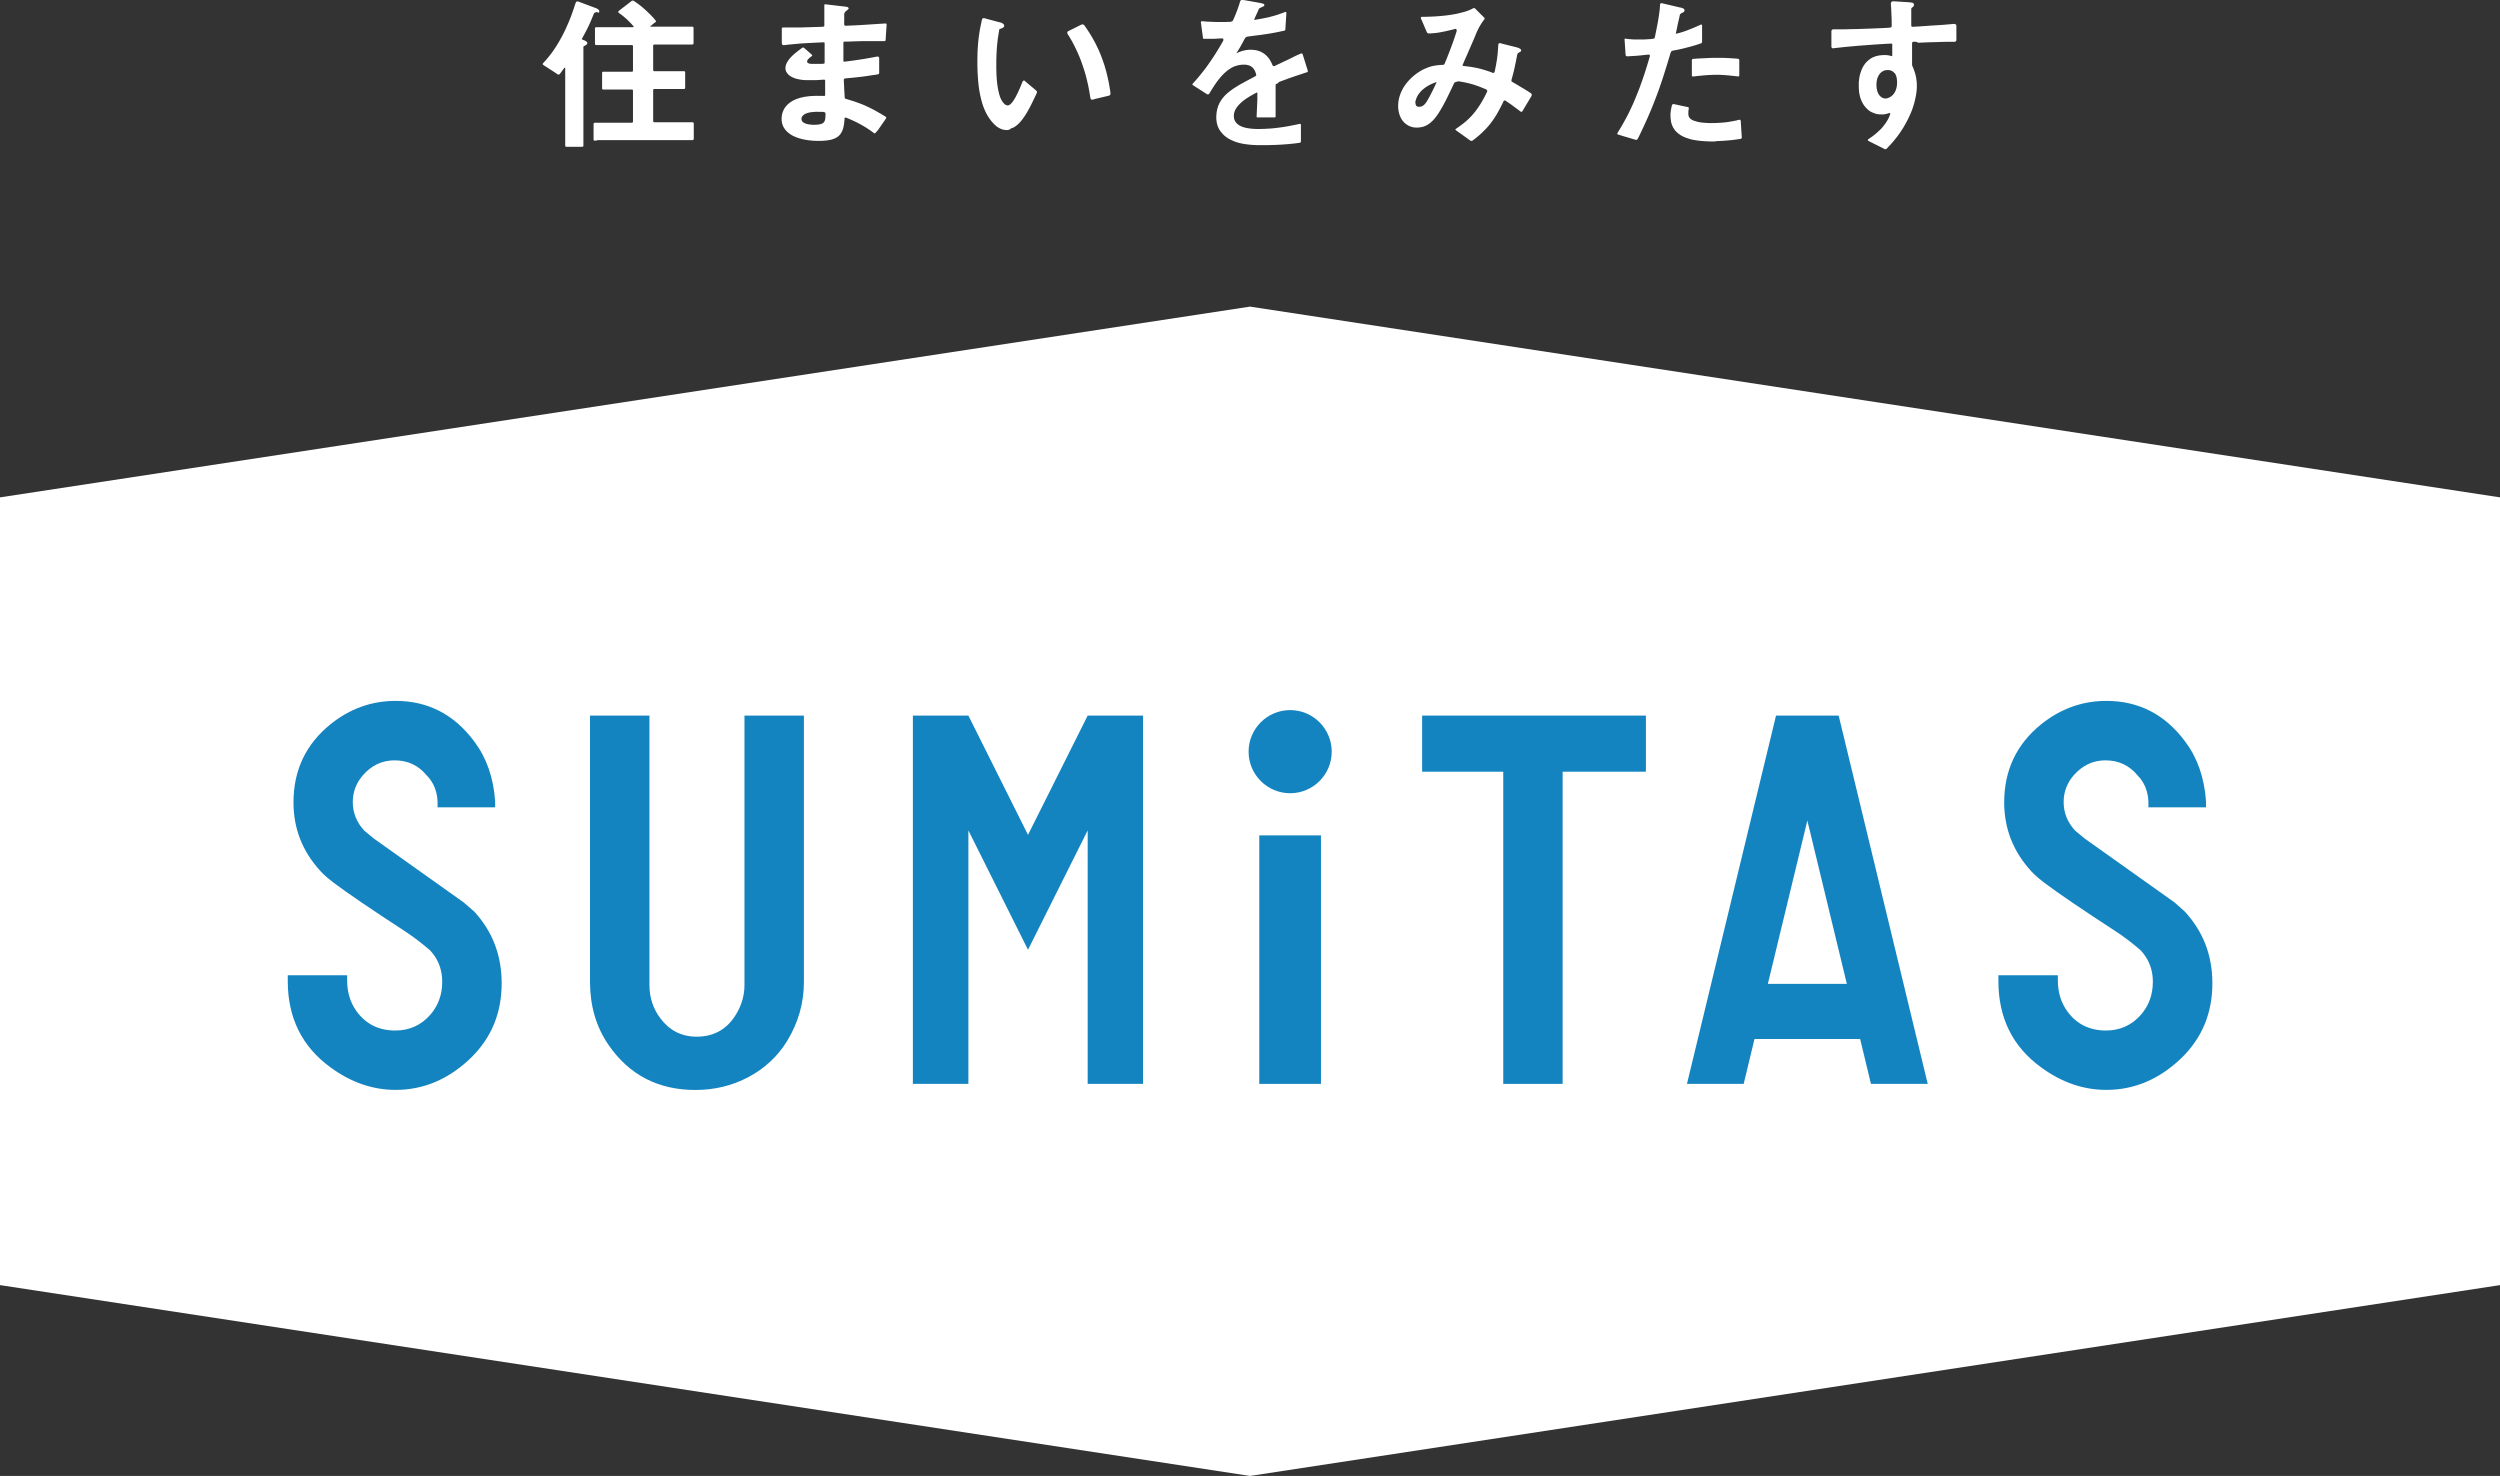
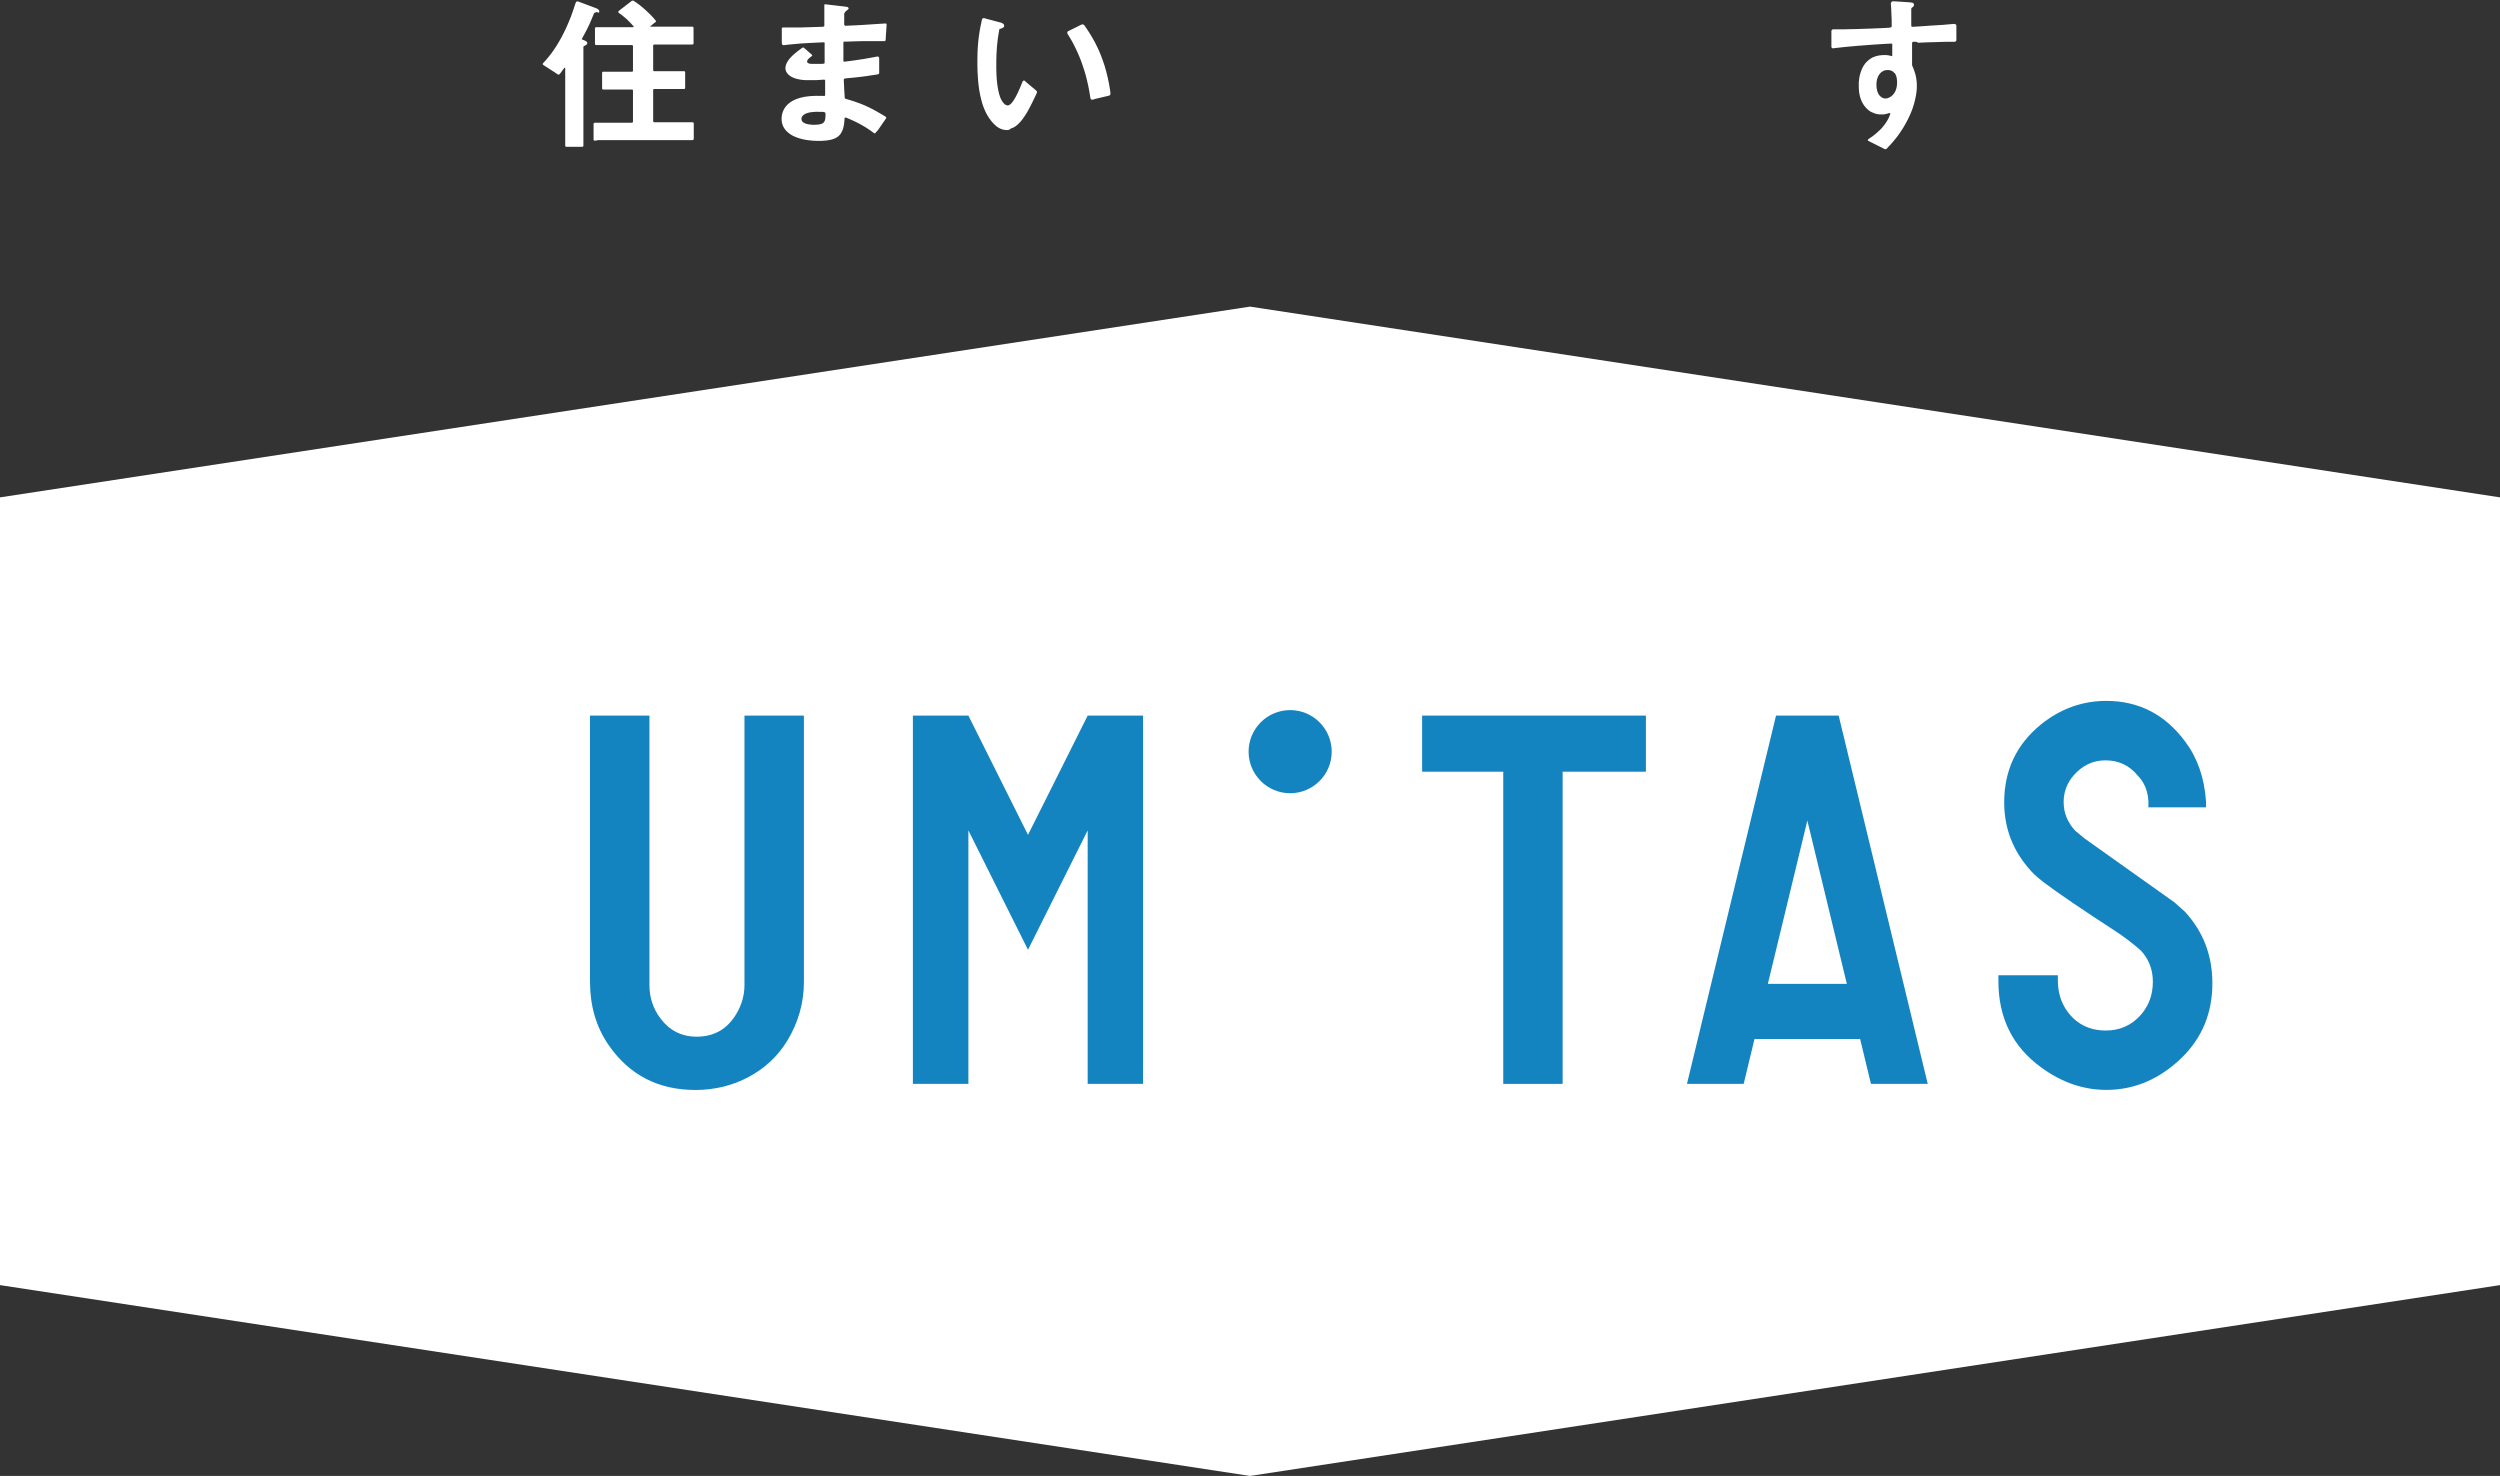
<svg xmlns="http://www.w3.org/2000/svg" version="1.1" id="f_logo" x="0px" y="0px" viewBox="0 0 336.82 198.85" style="enable-background:new 0 0 336.82 198.85;" xml:space="preserve">
  <rect x="0" y="0" width="336.82" height="198.85" fill="#333333" stroke="none" />
  <style type="text/css">
	.st0{fill:#FFFFFF;}
	.st1{fill:#1484C0;}
</style>
  <g>
    <polygon class="st0" points="168.41,41.31 0,67.01 0,173.14 168.41,198.85 336.82,173.14 336.82,67.01  " />
    <g>
      <polygon class="st1" points="138.5,112.48 130.47,96.41 122.99,96.41 122.99,146.03 130.47,146.03 130.47,111.88 138.5,127.96     146.54,111.88 146.54,146.03 154,146.03 154,96.41 146.54,96.41   " />
-       <rect x="169.66" y="112.55" class="st1" width="8.31" height="33.48" />
      <path class="st1" d="M100.3,132.72c0,1.34-0.36,2.62-1.06,3.82c-1.21,2.08-3,3.13-5.38,3.13c-2.03,0-3.65-0.83-4.88-2.46    c-0.99-1.32-1.48-2.81-1.48-4.48V96.41h-8.01v35.86c0,3.23,0.82,6.05,2.46,8.46c2.79,4.08,6.71,6.12,11.74,6.12    c2.6,0,5-0.59,7.19-1.76c2.19-1.18,3.91-2.79,5.17-4.84c1.5-2.47,2.26-5.12,2.26-7.97V96.41h-8.01V132.72z" />
-       <path class="st1" d="M62.47,121.58l-12.11-8.61l-1.27-1.05c-1.04-1.12-1.56-2.41-1.56-3.86c0-1.37,0.46-2.57,1.36-3.61    c1.17-1.34,2.6-2.01,4.27-2.01c1.78,0,3.23,0.68,4.35,2.05c0.88,0.9,1.36,2.05,1.44,3.45v0.83h7.76v-0.83    c-0.22-3.15-1.15-5.82-2.79-8.01c-2.71-3.67-6.25-5.5-10.63-5.5c-3.23,0-6.16,1.05-8.78,3.16c-3.31,2.68-4.97,6.19-4.97,10.51    c0,3.53,1.2,6.61,3.62,9.24c0,0,0.5,0.62,1.78,1.58c1.91,1.44,5.31,3.74,9.61,6.54c1.02,0.67,2.37,1.68,3.39,2.58    c0.12,0.13,0.23,0.26,0.34,0.39c0.87,1.1,1.3,2.38,1.3,3.84c0,1.73-0.53,3.2-1.6,4.44c-1.26,1.43-2.83,2.13-4.72,2.13    c-2.22,0-3.96-0.86-5.22-2.59c-0.85-1.18-1.27-2.57-1.27-4.19v-0.66h-8v0.78c0,4.95,1.92,8.83,5.75,11.62    c2.76,2.03,5.69,3.04,8.78,3.04c3.78,0,7.16-1.44,10.14-4.31c2.76-2.69,4.15-6.04,4.15-10.06c0-3.75-1.23-6.97-3.69-9.65    L62.47,121.58z" />
      <polygon class="st1" points="191.6,103.97 202.53,103.97 202.53,146.03 210.53,146.03 210.53,103.97 221.75,103.97 221.75,96.41     191.6,96.41   " />
      <path class="st1" d="M294.37,122.83l-1.4-1.25l-12.11-8.61l-1.27-1.05c-1.04-1.12-1.56-2.41-1.56-3.86c0-1.37,0.46-2.57,1.36-3.61    c1.18-1.34,2.6-2.01,4.27-2.01c1.78,0,3.23,0.68,4.35,2.05c0.88,0.9,1.36,2.05,1.44,3.45v0.83h7.76v-0.83    c-0.22-3.15-1.15-5.82-2.79-8.01c-2.71-3.67-6.26-5.5-10.64-5.5c-3.23,0-6.16,1.05-8.79,3.16c-3.31,2.68-4.97,6.19-4.97,10.51    c0,3.53,1.21,6.61,3.61,9.24c0,0,0.51,0.62,1.78,1.58c1.9,1.44,5.31,3.74,9.61,6.54c1.03,0.67,2.38,1.68,3.39,2.58    c0.12,0.13,0.23,0.26,0.34,0.39c0.87,1.1,1.3,2.38,1.3,3.84c0,1.73-0.53,3.2-1.6,4.44c-1.26,1.43-2.83,2.13-4.72,2.13    c-2.21,0-3.96-0.86-5.21-2.59c-0.85-1.18-1.27-2.57-1.27-4.19v-0.66h-8.01v0.78c0,4.95,1.91,8.83,5.75,11.62    c2.76,2.03,5.69,3.04,8.79,3.04c3.78,0,7.16-1.44,10.14-4.31c2.76-2.69,4.15-6.04,4.15-10.06    C298.07,128.73,296.84,125.52,294.37,122.83z" />
-       <path class="st1" d="M173.82,95.67c-3.09,0-5.6,2.51-5.6,5.6c0,3.09,2.51,5.6,5.6,5.6c3.09,0,5.6-2.51,5.6-5.6    C179.41,98.18,176.91,95.67,173.82,95.67z" />
+       <path class="st1" d="M173.82,95.67c-3.09,0-5.6,2.51-5.6,5.6c0,3.09,2.51,5.6,5.6,5.6c3.09,0,5.6-2.51,5.6-5.6    C179.41,98.18,176.91,95.67,173.82,95.67" />
      <path class="st1" d="M246.93,96.41h-6.84h-0.81l-12,49.62h7.64l1.46-6.05h14.23l1.46,6.05h7.65l-12-49.62H246.93z M238.18,132.55    l5.32-22l5.32,22H238.18z" />
    </g>
    <g>
      <g>
        <path class="st0" d="M80.47,1.6c0,0-0.02,0-0.03,0.01c-0.01,0-0.05,0.02-0.06,0.02c-0.01,0-0.04,0.01-0.05,0.02     c-0.01,0-0.04,0.01-0.05,0.02c-0.01,0-0.04,0.01-0.04,0.01c-0.01,0-0.03,0.01-0.04,0.01c-0.01,0-0.03,0.01-0.03,0.01     c-0.01,0-0.02,0.01-0.03,0.01c0,0-0.02,0.01-0.02,0.01c0,0-0.02,0.01-0.02,0.01c0,0-0.02,0.01-0.02,0.01c0,0-0.01,0.01-0.02,0.01     c0,0-0.01,0.01-0.01,0.02c0,0-0.01,0.01-0.01,0.02c0,0-0.01,0.02-0.01,0.02c0,0-0.01,0.02-0.01,0.02c0,0-0.02,0.05-0.04,0.09     c-0.02,0.04-0.08,0.18-0.09,0.22c-0.02,0.04-0.07,0.17-0.09,0.21c-0.02,0.04-0.07,0.16-0.08,0.2c-0.02,0.04-0.07,0.16-0.08,0.19     c-0.01,0.03-0.07,0.15-0.08,0.19c-0.02,0.03-0.07,0.15-0.08,0.18c-0.01,0.03-0.07,0.15-0.08,0.18c-0.02,0.03-0.07,0.15-0.09,0.19     c-0.02,0.03-0.07,0.16-0.09,0.19c-0.02,0.04-0.08,0.16-0.1,0.2c-0.02,0.04-0.09,0.17-0.11,0.21c-0.02,0.04-0.09,0.18-0.11,0.22     c-0.02,0.04-0.1,0.2-0.13,0.24c-0.02,0.05-0.11,0.21-0.14,0.26c-0.03,0.05-0.13,0.24-0.16,0.3c0,0,0,0-0.03,0.06     C78.4,5.21,78.4,5.21,78.4,5.21c-0.02,0.05-0.01,0.09,0.03,0.11c0.04,0.02,0.12,0.05,0.13,0.05c0.02,0.01,0.06,0.03,0.08,0.03     c0.01,0.01,0.06,0.02,0.07,0.03c0.01,0.01,0.05,0.02,0.07,0.03c0.01,0.01,0.05,0.02,0.06,0.03c0.01,0,0.04,0.02,0.05,0.03     c0.01,0.01,0.04,0.02,0.05,0.03c0.01,0.01,0.03,0.02,0.04,0.03C79,5.58,79.02,5.6,79.03,5.61c0.01,0.01,0.02,0.02,0.03,0.03     c0,0.01,0.02,0.03,0.02,0.03c0,0.01,0.02,0.03,0.02,0.03c0,0.01,0.01,0.03,0.01,0.04c0,0.01,0.01,0.03,0.01,0.04     c0,0.01,0,0.03,0,0.03c0,0,0,0.01,0,0.02c0,0,0,0.01,0,0.02c0,0,0,0.01,0,0.02c0,0-0.01,0.01-0.01,0.02c0,0-0.01,0.01-0.01,0.02     c0,0-0.01,0.01-0.01,0.02c0,0-0.01,0.01-0.01,0.02c0,0-0.01,0.01-0.02,0.02c0,0-0.01,0.01-0.02,0.02c0,0-0.02,0.02-0.02,0.02     c0,0-0.02,0.02-0.02,0.02c0,0-0.02,0.02-0.03,0.02c0,0-0.02,0.02-0.03,0.02c-0.01,0-0.03,0.02-0.03,0.02     c-0.01,0-0.03,0.02-0.03,0.02c-0.01,0-0.03,0.02-0.04,0.02c-0.01,0-0.03,0.02-0.04,0.02c-0.01,0-0.03,0.02-0.04,0.02     c-0.01,0-0.03,0.01-0.03,0.02c-0.01,0-0.02,0.01-0.03,0.02c0,0-0.02,0.01-0.02,0.01c0,0-0.02,0.01-0.02,0.01     c0,0-0.01,0.01-0.02,0.01c0,0-0.01,0.01-0.01,0.01c0,0-0.01,0.01-0.01,0.01c0,0-0.01,0.01-0.01,0.01c0,0-0.01,0.01-0.01,0.01     c0,0,0,0.01,0,0.01c0,0,0,0.01,0,0.01c0,0,0,0.01,0,0.01c0,0,0,0.01,0,0.01c0,0,0,0.2,0,0.43v0.01c0,0.23,0,0.6,0,0.83v0.01     c0,0.23,0,0.6,0,0.83v0.01c0,0.23,0,0.6,0,0.83v0.01c0,0.23,0,0.6,0,0.83v0.01c0,0.23,0,0.6,0,0.83v0.01c0,0.23,0,0.6,0,0.83     v0.01c0,0.23,0,0.6,0,0.83v0.01c0,0.23,0,0.6,0,0.83v0.01c0,0.23,0,0.6,0,0.83v0.01c0,0.23,0,0.6,0,0.83v0.01     c0,0.23,0,0.6,0,0.83v0.01c0,0.23,0,0.6,0,0.83v0.01c0,0.23,0,0.6,0,0.83v0.01c0,0.23,0,0.6,0,0.83v0.01c0,0.23,0,0.55,0,0.71     s0,0.35,0,0.42c0,0.07-0.07,0.13-0.15,0.13c-0.08,0-0.19,0-0.23,0c-0.04,0-0.11,0-0.15,0c-0.04,0-0.11,0-0.15,0     c-0.04,0-0.11,0-0.15,0c-0.04,0-0.11,0-0.16,0c-0.04,0-0.11,0-0.15,0c-0.04,0-0.11,0-0.15,0c-0.04,0-0.11,0-0.16,0     c-0.04,0-0.11,0-0.15,0c-0.04,0-0.11,0-0.15,0c-0.04,0-0.11,0-0.15,0c-0.04,0-0.11,0-0.16,0c-0.04,0-0.15,0-0.23,0     c-0.09,0-0.16-0.06-0.16-0.14c0-0.08,0-0.23,0-0.33c0-0.11,0-0.35,0-0.53c0-0.18,0-0.49,0-0.67c0-0.18,0-0.49,0-0.67     c0-0.18,0-0.49,0-0.67c0-0.18,0-0.49,0-0.67c0-0.18,0-0.49,0-0.67c0-0.18,0-0.49,0-0.67c0-0.18,0-0.49,0-0.67     c0-0.18,0-0.49,0-0.67c0-0.18,0-0.49,0-0.67c0-0.18,0-0.49,0-0.67c0-0.18,0-0.49,0-0.67c0-0.18,0-0.49,0-0.67     c0-0.18,0-0.49,0-0.67c0-0.18,0-0.49,0-0.67s-0.01-0.33-0.01-0.32c-0.01,0.01-0.03,0.05-0.04,0.06C76.04,9.13,76.01,9.17,76,9.18     C76,9.2,75.97,9.24,75.96,9.25c-0.01,0.01-0.04,0.05-0.05,0.06c-0.01,0.01-0.04,0.05-0.05,0.06c-0.01,0.01-0.04,0.05-0.05,0.07     c-0.01,0.01-0.04,0.05-0.05,0.07c-0.01,0.01-0.04,0.05-0.05,0.07c-0.01,0.01-0.04,0.06-0.05,0.07c-0.01,0.01-0.04,0.06-0.05,0.07     c-0.01,0.01-0.04,0.06-0.05,0.07c-0.01,0.01-0.05,0.06-0.06,0.07c-0.01,0.01-0.07,0.09-0.12,0.14c-0.04,0.05-0.16,0.08-0.24,0.02     c-0.08-0.05-0.17-0.12-0.21-0.14c-0.04-0.03-0.1-0.07-0.14-0.1c-0.04-0.03-0.1-0.07-0.14-0.09c-0.04-0.03-0.1-0.07-0.14-0.09     c-0.04-0.03-0.1-0.07-0.14-0.09c-0.04-0.03-0.1-0.07-0.14-0.09c-0.04-0.03-0.1-0.07-0.14-0.09c-0.04-0.03-0.1-0.07-0.14-0.09     c-0.04-0.03-0.1-0.07-0.14-0.09c-0.04-0.03-0.1-0.07-0.14-0.09c-0.04-0.03-0.1-0.07-0.14-0.09c-0.04-0.03-0.1-0.07-0.14-0.09     c-0.04-0.03-0.13-0.09-0.21-0.14c-0.08-0.05-0.08-0.16,0-0.24c0.08-0.08,0.34-0.37,0.41-0.45c0.07-0.08,0.32-0.38,0.39-0.47     c0.07-0.09,0.3-0.39,0.37-0.48c0.07-0.09,0.29-0.4,0.35-0.5c0.06-0.09,0.27-0.41,0.33-0.51c0.06-0.09,0.26-0.42,0.31-0.52     c0.06-0.1,0.24-0.43,0.3-0.53c0.05-0.1,0.23-0.44,0.28-0.54c0.05-0.1,0.22-0.45,0.27-0.55c0.05-0.1,0.21-0.45,0.25-0.56     c0.05-0.1,0.2-0.46,0.24-0.56c0.04-0.1,0.19-0.47,0.23-0.57c0.04-0.11,0.18-0.47,0.21-0.58c0.04-0.11,0.17-0.47,0.2-0.58     c0.04-0.11,0.15-0.46,0.18-0.55c0,0,0,0,0.03-0.08c0.04-0.12,0.04-0.12,0.04-0.12c0.04-0.13,0.18-0.19,0.31-0.15     c0.13,0.05,0.27,0.1,0.31,0.11c0.04,0.02,0.11,0.04,0.16,0.06c0.04,0.02,0.11,0.04,0.16,0.06c0.04,0.02,0.11,0.04,0.16,0.06     c0.04,0.02,0.11,0.04,0.16,0.06c0.04,0.02,0.11,0.04,0.16,0.06c0.04,0.02,0.11,0.04,0.16,0.06c0.04,0.02,0.11,0.04,0.16,0.06     c0.04,0.02,0.11,0.04,0.16,0.06c0.04,0.02,0.11,0.04,0.16,0.06c0.04,0.02,0.11,0.04,0.16,0.06c0.04,0.02,0.11,0.04,0.16,0.06     c0.04,0.02,0.11,0.04,0.16,0.06c0.04,0.02,0.09,0.03,0.11,0.04c0.01,0.01,0.06,0.02,0.08,0.03c0.01,0.01,0.06,0.02,0.07,0.03     c0.01,0,0.05,0.02,0.06,0.03c0.01,0,0.04,0.02,0.05,0.03c0.01,0,0.04,0.02,0.05,0.03c0.01,0,0.03,0.02,0.04,0.03     c0.01,0,0.03,0.02,0.04,0.03c0.01,0,0.03,0.02,0.03,0.03c0.01,0,0.02,0.02,0.03,0.03c0,0,0.02,0.02,0.02,0.03     c0,0,0.01,0.02,0.02,0.03c0,0,0.01,0.02,0.01,0.03c0,0,0.01,0.02,0.01,0.03c0,0,0,0.02,0.01,0.03c0,0,0,0.02,0,0.03     c0,0.01,0,0.02,0,0.03c0,0,0,0.02,0,0.02c0,0,0,0.02,0,0.02c0,0,0,0.02-0.01,0.02c0,0-0.01,0.02-0.01,0.02     c0,0-0.01,0.01-0.01,0.02c0,0-0.01,0.01-0.01,0.01c0,0-0.01,0.01-0.01,0.01c0,0-0.01,0.01-0.01,0.01c0,0-0.01,0.01-0.02,0.01     c0,0-0.01,0.01-0.02,0.01c0,0-0.02,0.01-0.02,0.01c0,0-0.02,0.01-0.02,0.01c0,0-0.02,0.01-0.02,0.01c0,0-0.02,0-0.02,0.01     C80.5,1.59,80.47,1.6,80.47,1.6z M80.11,18.95c-0.08,0-0.14-0.07-0.14-0.15s0-0.19,0-0.23c0-0.04,0-0.11,0-0.15s0-0.11,0-0.15     c0-0.04,0-0.11,0-0.15s0-0.11,0-0.15s0-0.11,0-0.15s0-0.11,0-0.15s0-0.11,0-0.15c0-0.04,0-0.11,0-0.15s0-0.11,0-0.15     c0-0.04,0-0.11,0-0.15c0-0.04,0-0.11,0-0.15s0-0.15,0-0.23s0.08-0.15,0.17-0.15c0.09,0,0.24,0,0.33,0s0.24,0,0.33,0     s0.24,0,0.33,0c0.09,0,0.24,0,0.33,0c0.09,0,0.24,0,0.33,0c0.09,0,0.24,0,0.33,0c0.09,0,0.24,0,0.33,0c0.09,0,0.24,0,0.34,0     c0.09,0,0.24,0,0.33,0c0.09,0,0.24,0,0.34,0c0.09,0,0.24,0,0.33,0s0.24,0,0.33,0s0.24,0,0.33,0c0.09,0,0.24,0,0.33,0     c0.09,0,0.24,0,0.33,0c0.09,0,0.17-0.06,0.17-0.14c0-0.08,0-0.2,0-0.28c0-0.08,0-0.2,0-0.28c0-0.08,0-0.2,0-0.28     c0-0.08,0-0.2,0-0.28c0-0.08,0-0.2,0-0.28c0-0.08,0-0.2,0-0.28c0-0.08,0-0.2,0-0.28c0-0.08,0-0.2,0-0.28c0-0.08,0-0.2,0-0.28     c0-0.08,0-0.2,0-0.28c0-0.08,0-0.2,0-0.28c0-0.08,0-0.2,0-0.28c0-0.08,0-0.2,0-0.28c0-0.08,0-0.2,0-0.28c0-0.08,0-0.2,0-0.28     c0-0.08-0.06-0.14-0.13-0.14c-0.07,0-0.19,0-0.26,0c-0.07,0-0.19,0-0.26,0c-0.07,0-0.19,0-0.26,0c-0.07,0-0.19,0-0.26,0     c-0.07,0-0.19,0-0.26,0s-0.19,0-0.26,0c-0.07,0-0.19,0-0.26,0c-0.07,0-0.19,0-0.26,0c-0.07,0-0.19,0-0.26,0     c-0.07,0-0.19,0-0.26,0c-0.07,0-0.19,0-0.26,0c-0.07,0-0.19,0-0.26,0c-0.07,0-0.19,0-0.26,0c-0.07,0-0.19,0-0.26,0     c-0.07,0-0.19,0-0.26,0c-0.07,0-0.13-0.07-0.13-0.15c0-0.08,0-0.18,0-0.22c0-0.04,0-0.11,0-0.15c0-0.04,0-0.11,0-0.15     c0-0.04,0-0.11,0-0.15c0-0.04,0-0.11,0-0.15c0-0.04,0-0.11,0-0.15c0-0.04,0-0.11,0-0.15c0-0.04,0-0.11,0-0.15     c0-0.04,0-0.11,0-0.15c0-0.04,0-0.11,0-0.15c0-0.04,0-0.11,0-0.15c0-0.04,0-0.11,0-0.15c0-0.04,0-0.14,0-0.23     c0-0.08,0.06-0.15,0.13-0.15c0.07,0,0.19,0,0.26,0c0.07,0,0.19,0,0.26,0c0.07,0,0.19,0,0.26,0c0.07,0,0.19,0,0.26,0     c0.07,0,0.19,0,0.26,0c0.07,0,0.19,0,0.26,0c0.07,0,0.19,0,0.26,0c0.07,0,0.19,0,0.26,0c0.07,0,0.19,0,0.26,0     c0.07,0,0.19,0,0.26,0s0.19,0,0.26,0c0.07,0,0.19,0,0.26,0c0.07,0,0.19,0,0.26,0c0.07,0,0.19,0,0.26,0c0.07,0,0.19,0,0.26,0     c0.07,0,0.13-0.05,0.13-0.11c0-0.06,0-0.16,0-0.22c0-0.06,0-0.16,0-0.23c0-0.06,0-0.16,0-0.22c0-0.06,0-0.16,0-0.23     c0-0.06,0-0.16,0-0.22c0-0.06,0-0.16,0-0.22c0-0.06,0-0.16,0-0.23c0-0.06,0-0.16,0-0.22c0-0.06,0-0.16,0-0.23     c0-0.06,0-0.16,0-0.22c0-0.06,0-0.16,0-0.23c0-0.06,0-0.16,0-0.22c0-0.06,0-0.16,0-0.22c0-0.06,0-0.16,0-0.23     c0-0.06,0-0.16,0-0.23c0-0.06-0.07-0.11-0.16-0.11c-0.09,0-0.23,0-0.32,0c-0.09,0-0.23,0-0.32,0s-0.23,0-0.32,0     c-0.09,0-0.23,0-0.32,0c-0.09,0-0.23,0-0.32,0s-0.23,0-0.32,0c-0.09,0-0.23,0-0.32,0s-0.23,0-0.32,0c-0.09,0-0.23,0-0.32,0     s-0.23,0-0.32,0s-0.23,0-0.32,0s-0.23,0-0.32,0c-0.09,0-0.23,0-0.32,0s-0.23,0-0.32,0s-0.23,0-0.32,0     c-0.09,0-0.16-0.07-0.16-0.15c0-0.08,0-0.19,0-0.23s0-0.11,0-0.15s0-0.11,0-0.15c0-0.04,0-0.11,0-0.15c0-0.04,0-0.11,0-0.15     c0-0.04,0-0.11,0-0.15c0-0.04,0-0.11,0-0.15c0-0.04,0-0.11,0-0.15c0-0.04,0-0.11,0-0.15c0-0.04,0-0.11,0-0.15     c0-0.04,0-0.11,0-0.15c0-0.04,0-0.11,0-0.15c0-0.04,0-0.14,0-0.23c0-0.08,0.08-0.15,0.17-0.15s0.24,0,0.33,0     c0.09,0,0.24,0,0.33,0c0.09,0,0.24,0,0.33,0c0.09,0,0.24,0,0.33,0s0.24,0,0.33,0c0.09,0,0.24,0,0.33,0c0.09,0,0.24,0,0.33,0     c0.09,0,0.24,0,0.33,0c0.09,0,0.24,0,0.33,0c0.09,0,0.24,0,0.33,0c0.09,0,0.24,0,0.33,0c0.09,0,0.24,0,0.33,0     c0.09,0,0.24,0,0.33,0c0.09,0,0.24,0,0.33,0c0.09,0,0.24,0,0.33,0c0.09,0,0.12-0.05,0.07-0.12c-0.05-0.07-0.16-0.19-0.18-0.21     c-0.02-0.03-0.1-0.12-0.13-0.14c-0.02-0.03-0.11-0.12-0.13-0.14c-0.02-0.03-0.11-0.12-0.14-0.14c-0.03-0.03-0.12-0.11-0.14-0.14     c-0.03-0.03-0.12-0.11-0.14-0.14c-0.03-0.02-0.12-0.11-0.15-0.13c-0.03-0.02-0.12-0.11-0.15-0.13c-0.03-0.02-0.12-0.11-0.15-0.13     c-0.03-0.02-0.12-0.1-0.15-0.12c-0.03-0.02-0.13-0.1-0.15-0.12c-0.03-0.02-0.13-0.09-0.15-0.11c-0.03-0.02-0.16-0.11-0.23-0.16     c-0.07-0.05-0.09-0.18,0.01-0.26c0.1-0.08,0.22-0.17,0.25-0.2c0.03-0.03,0.09-0.07,0.13-0.1c0.04-0.03,0.09-0.07,0.13-0.1     c0.03-0.03,0.09-0.07,0.13-0.1c0.03-0.03,0.09-0.07,0.13-0.1c0.03-0.03,0.09-0.07,0.13-0.1c0.04-0.03,0.09-0.07,0.13-0.1     c0.04-0.03,0.09-0.07,0.13-0.1c0.03-0.03,0.09-0.07,0.13-0.1c0.03-0.03,0.09-0.07,0.13-0.1c0.03-0.03,0.09-0.07,0.13-0.1     c0.04-0.03,0.12-0.09,0.19-0.15c0.07-0.05,0.18-0.06,0.25-0.02c0.07,0.04,0.19,0.13,0.24,0.16c0.05,0.03,0.22,0.15,0.27,0.19     c0.05,0.03,0.21,0.16,0.26,0.19c0.05,0.04,0.21,0.16,0.25,0.2c0.05,0.04,0.2,0.16,0.24,0.2c0.04,0.04,0.19,0.16,0.23,0.2     c0.04,0.04,0.18,0.16,0.22,0.2c0.04,0.04,0.17,0.16,0.21,0.2c0.04,0.04,0.16,0.16,0.2,0.19c0.04,0.04,0.15,0.15,0.19,0.19     c0.03,0.03,0.14,0.15,0.17,0.18c0.03,0.03,0.13,0.14,0.16,0.17c0.03,0.03,0.12,0.13,0.14,0.16c0.03,0.03,0.13,0.15,0.18,0.21     c0.05,0.06,0.08,0.18,0.03,0.22c-0.05,0.04-0.11,0.08-0.13,0.09C88.28,3,88.25,3.02,88.23,3.03c-0.02,0.01-0.05,0.03-0.06,0.05     c-0.02,0.01-0.05,0.03-0.06,0.05c-0.02,0.01-0.05,0.03-0.06,0.05c-0.02,0.01-0.05,0.03-0.06,0.05c-0.02,0.01-0.05,0.03-0.06,0.05     c-0.02,0.01-0.05,0.03-0.06,0.05c-0.02,0.01-0.05,0.03-0.06,0.05c-0.02,0.01-0.05,0.03-0.06,0.05c-0.02,0.01-0.08,0.05-0.13,0.09     c-0.05,0.04-0.01,0.07,0.09,0.07c0.1,0,0.27,0,0.37,0c0.1,0,0.27,0,0.37,0c0.1,0,0.27,0,0.37,0c0.1,0,0.27,0,0.37,0     c0.1,0,0.27,0,0.37,0c0.1,0,0.27,0,0.37,0c0.1,0,0.27,0,0.37,0c0.1,0,0.27,0,0.37,0c0.1,0,0.27,0,0.37,0c0.1,0,0.27,0,0.37,0     c0.1,0,0.27,0,0.37,0c0.1,0,0.27,0,0.37,0c0.1,0,0.27,0,0.37,0c0.1,0,0.27,0,0.37,0c0.1,0,0.27,0,0.37,0     c0.1,0,0.18,0.07,0.18,0.15c0,0.08,0,0.19,0,0.23c0,0.04,0,0.11,0,0.15c0,0.04,0,0.11,0,0.15c0,0.04,0,0.11,0,0.15     c0,0.04,0,0.11,0,0.15c0,0.04,0,0.11,0,0.15c0,0.04,0,0.11,0,0.15c0,0.04,0,0.11,0,0.15c0,0.04,0,0.11,0,0.15     c0,0.04,0,0.11,0,0.15c0,0.04,0,0.11,0,0.15s0,0.11,0,0.15s0,0.15,0,0.23c0,0.08-0.08,0.15-0.17,0.15c-0.09,0-0.25,0-0.34,0     c-0.09,0-0.25,0-0.34,0c-0.09,0-0.25,0-0.34,0c-0.09,0-0.25,0-0.34,0c-0.09,0-0.25,0-0.34,0c-0.09,0-0.25,0-0.34,0     c-0.09,0-0.25,0-0.34,0c-0.09,0-0.25,0-0.34,0c-0.09,0-0.25,0-0.34,0c-0.09,0-0.25,0-0.34,0c-0.09,0-0.25,0-0.34,0     c-0.09,0-0.25,0-0.34,0c-0.09,0-0.25,0-0.34,0c-0.09,0-0.25,0-0.34,0c-0.09,0-0.25,0-0.34,0c-0.09,0-0.17,0.05-0.17,0.11     c0,0.06,0,0.16,0,0.23c0,0.06,0,0.16,0,0.23c0,0.06,0,0.16,0,0.22c0,0.06,0,0.16,0,0.22c0,0.06,0,0.16,0,0.23     c0,0.06,0,0.16,0,0.22c0,0.06,0,0.16,0,0.23c0,0.06,0,0.16,0,0.22c0,0.06,0,0.16,0,0.23c0,0.06,0,0.16,0,0.22     c0,0.06,0,0.16,0,0.22c0,0.06,0,0.16,0,0.23c0,0.06,0,0.16,0,0.22c0,0.06,0,0.16,0,0.23c0,0.06,0,0.16,0,0.22     c0,0.06,0.06,0.11,0.13,0.11s0.19,0,0.27,0c0.07,0,0.19,0,0.27,0c0.07,0,0.19,0,0.27,0c0.07,0,0.19,0,0.27,0     c0.07,0,0.19,0,0.27,0c0.07,0,0.19,0,0.27,0s0.19,0,0.27,0c0.07,0,0.19,0,0.27,0c0.07,0,0.19,0,0.27,0c0.07,0,0.19,0,0.27,0     c0.07,0,0.19,0,0.27,0c0.07,0,0.19,0,0.27,0s0.19,0,0.27,0c0.07,0,0.19,0,0.27,0c0.07,0,0.19,0,0.27,0s0.13,0.07,0.13,0.15     c0,0.08,0,0.18,0,0.23c0,0.04,0,0.11,0,0.15c0,0.04,0,0.11,0,0.15c0,0.04,0,0.11,0,0.15c0,0.04,0,0.11,0,0.15     c0,0.04,0,0.11,0,0.15c0,0.04,0,0.11,0,0.15c0,0.04,0,0.11,0,0.15c0,0.04,0,0.11,0,0.15c0,0.04,0,0.11,0,0.15     c0,0.04,0,0.11,0,0.15c0,0.04,0,0.11,0,0.15c0,0.04,0,0.14,0,0.22c0,0.08-0.06,0.15-0.13,0.15s-0.19,0-0.27,0     c-0.07,0-0.19,0-0.27,0c-0.07,0-0.19,0-0.27,0s-0.19,0-0.27,0c-0.07,0-0.19,0-0.27,0c-0.07,0-0.19,0-0.27,0     c-0.07,0-0.19,0-0.27,0c-0.07,0-0.19,0-0.27,0c-0.07,0-0.19,0-0.27,0s-0.19,0-0.27,0c-0.07,0-0.19,0-0.27,0     c-0.07,0-0.19,0-0.27,0c-0.07,0-0.19,0-0.27,0c-0.07,0-0.19,0-0.27,0c-0.07,0-0.19,0-0.27,0s-0.13,0.06-0.13,0.14     c0,0.08,0,0.2,0,0.28c0,0.08,0,0.2,0,0.28c0,0.08,0,0.2,0,0.28c0,0.08,0,0.2,0,0.28c0,0.08,0,0.2,0,0.28c0,0.08,0,0.2,0,0.28     c0,0.08,0,0.2,0,0.28c0,0.08,0,0.2,0,0.28c0,0.08,0,0.2,0,0.28c0,0.08,0,0.2,0,0.28c0,0.08,0,0.2,0,0.28c0,0.08,0,0.2,0,0.28     c0,0.08,0,0.2,0,0.28c0,0.08,0,0.2,0,0.28c0,0.08,0,0.2,0,0.28c0,0.08,0.08,0.14,0.17,0.14c0.1,0,0.25,0,0.34,0     c0.1,0,0.25,0,0.35,0c0.09,0,0.25,0,0.34,0c0.09,0,0.25,0,0.34,0c0.09,0,0.25,0,0.34,0c0.09,0,0.25,0,0.34,0     c0.09,0,0.25,0,0.34,0c0.09,0,0.25,0,0.34,0c0.09,0,0.25,0,0.34,0s0.25,0,0.34,0c0.09,0,0.25,0,0.34,0c0.1,0,0.25,0,0.35,0     c0.09,0,0.25,0,0.34,0c0.1,0,0.25,0,0.35,0c0.09,0,0.25,0,0.34,0c0.09,0,0.17,0.07,0.17,0.15s0,0.19,0,0.23s0,0.11,0,0.15     c0,0.04,0,0.11,0,0.15c0,0.04,0,0.11,0,0.15s0,0.11,0,0.15c0,0.04,0,0.11,0,0.15s0,0.11,0,0.15s0,0.11,0,0.15s0,0.11,0,0.15     s0,0.11,0,0.15c0,0.04,0,0.11,0,0.15s0,0.11,0,0.15c0,0.04,0,0.15,0,0.23s-0.09,0.15-0.21,0.15c-0.11,0-0.3,0-0.42,0     c-0.12,0-0.4,0-0.63,0h-0.01c-0.23,0-0.6,0-0.83,0h-0.01c-0.23,0-0.6,0-0.83,0H90.5c-0.23,0-0.6,0-0.83,0h-0.01     c-0.23,0-0.6,0-0.83,0h-0.02c-0.23,0-0.6,0-0.83,0h-0.01c-0.23,0-0.6,0-0.83,0h-0.01c-0.23,0-0.6,0-0.83,0h-0.01     c-0.23,0-0.6,0-0.83,0h-0.01c-0.23,0-0.6,0-0.83,0H84.6c-0.23,0-0.6,0-0.83,0h-0.01c-0.23,0-0.6,0-0.83,0h-0.02     c-0.23,0-0.6,0-0.83,0h-0.02c-0.23,0-0.6,0-0.83,0h-0.01c-0.23,0-0.54,0-0.7,0C80.38,18.95,80.19,18.95,80.11,18.95z" />
      </g>
      <g>
        <path class="st0" d="M117.97,17.89c-0.05,0.07-0.13,0.1-0.18,0.07c-0.05-0.04-0.22-0.15-0.26-0.19     c-0.05-0.03-0.21-0.14-0.25-0.18c-0.05-0.03-0.2-0.14-0.25-0.17s-0.2-0.13-0.24-0.16c-0.04-0.03-0.2-0.12-0.24-0.15     c-0.04-0.03-0.19-0.12-0.24-0.14c-0.04-0.03-0.19-0.11-0.24-0.14c-0.04-0.02-0.19-0.11-0.24-0.13c-0.04-0.02-0.2-0.1-0.24-0.13     c-0.04-0.02-0.2-0.1-0.24-0.12c-0.05-0.02-0.21-0.1-0.25-0.12c-0.05-0.02-0.21-0.1-0.26-0.12c-0.05-0.02-0.22-0.1-0.27-0.12     c-0.05-0.02-0.23-0.1-0.28-0.12c-0.05-0.02-0.24-0.1-0.29-0.12c-0.06-0.02-0.21-0.02-0.21,0.06c0,0.08-0.02,0.33-0.03,0.41     c-0.01,0.07-0.03,0.31-0.04,0.37c-0.01,0.07-0.05,0.28-0.06,0.34c-0.01,0.06-0.06,0.26-0.08,0.31c-0.02,0.06-0.08,0.23-0.1,0.28     c-0.02,0.05-0.1,0.21-0.13,0.25c-0.02,0.04-0.12,0.19-0.15,0.23c-0.03,0.04-0.15,0.16-0.18,0.2c-0.04,0.03-0.17,0.14-0.22,0.17     c-0.04,0.03-0.2,0.12-0.25,0.14c-0.05,0.02-0.24,0.1-0.29,0.12c-0.06,0.02-0.27,0.08-0.33,0.1c-0.06,0.02-0.3,0.06-0.38,0.07     c-0.07,0.01-0.34,0.04-0.42,0.05c-0.08,0.01-0.38,0.02-0.47,0.03c-0.09,0-0.43,0-0.53,0c-0.1,0-0.46-0.02-0.56-0.02     c-0.1-0.01-0.43-0.04-0.53-0.05c-0.09-0.01-0.41-0.06-0.5-0.07c-0.09-0.02-0.38-0.08-0.47-0.1c-0.08-0.02-0.36-0.1-0.43-0.12     c-0.08-0.02-0.33-0.11-0.4-0.14c-0.07-0.03-0.3-0.13-0.37-0.16c-0.06-0.03-0.27-0.15-0.33-0.19c-0.06-0.04-0.24-0.17-0.29-0.21     c-0.05-0.04-0.21-0.19-0.26-0.23c-0.04-0.04-0.18-0.2-0.22-0.25c-0.04-0.05-0.15-0.22-0.18-0.27c-0.03-0.05-0.11-0.23-0.14-0.29     c-0.02-0.05-0.08-0.25-0.09-0.31c-0.01-0.06-0.05-0.26-0.05-0.32c-0.01-0.06-0.01-0.25-0.01-0.27c0-0.02,0-0.13,0.01-0.16     c0-0.03,0.02-0.16,0.02-0.2c0.01-0.04,0.03-0.18,0.04-0.23c0.01-0.04,0.05-0.2,0.07-0.25c0.02-0.05,0.08-0.21,0.1-0.26     c0.02-0.05,0.12-0.22,0.14-0.27c0.03-0.05,0.15-0.22,0.19-0.27c0.04-0.05,0.2-0.22,0.25-0.27c0.05-0.05,0.25-0.21,0.31-0.26     s0.3-0.2,0.38-0.24c0.07-0.04,0.36-0.18,0.45-0.21c0.09-0.04,0.43-0.15,0.53-0.18c0.1-0.03,0.5-0.12,0.62-0.14     s0.58-0.08,0.71-0.09c0.14-0.01,0.66-0.03,0.82-0.04c0.16,0,0.61,0.01,0.62,0.01c0.01,0,0.03,0,0.04,0c0.01,0,0.03,0,0.04,0     c0.01,0,0.03,0,0.04,0c0.01,0,0.03,0,0.04,0c0.01,0,0.03,0,0.04,0c0.01,0,0.03,0,0.04,0c0.01,0,0.03,0,0.04,0     c0.01,0,0.03,0,0.04,0c0.01,0,0.08,0,0.16,0.01c0.08,0,0.14-0.06,0.13-0.13c0-0.07,0-0.17,0-0.2c0-0.04,0-0.1,0-0.14     c0-0.04,0-0.1,0-0.14c0-0.04,0-0.1,0-0.14c0-0.04,0-0.1,0-0.14c0-0.04,0-0.1,0-0.14c0-0.04,0-0.1,0-0.14c0-0.04,0-0.1,0-0.14     c0-0.04,0-0.1,0-0.14c0-0.04,0-0.1,0-0.14c0-0.04,0-0.1,0-0.14c0-0.04,0-0.1,0-0.14c0-0.04,0-0.13,0-0.2     c0-0.07-0.06-0.13-0.13-0.13c-0.07,0-0.19,0.01-0.22,0.01c-0.02,0-0.11,0-0.13,0.01c-0.03,0-0.12,0-0.14,0.01     c-0.03,0-0.12,0-0.15,0.01c-0.03,0-0.13,0-0.16,0.01c-0.03,0-0.13,0-0.16,0.01c-0.03,0-0.14,0-0.17,0.01c-0.03,0-0.14,0-0.17,0     c-0.03,0-0.13,0-0.16,0c-0.03,0-0.13,0-0.16,0c-0.03,0-0.13,0-0.15,0c-0.03,0-0.12,0-0.15,0c-0.03,0-0.11,0-0.14,0     c-0.02,0-0.14,0-0.21,0c-0.07,0-0.3-0.01-0.37-0.01c-0.07,0-0.28-0.02-0.34-0.03c-0.06-0.01-0.26-0.04-0.32-0.05     c-0.06-0.01-0.24-0.05-0.29-0.06c-0.05-0.01-0.22-0.06-0.27-0.07c-0.05-0.01-0.2-0.07-0.24-0.09c-0.04-0.02-0.18-0.08-0.22-0.1     c-0.04-0.02-0.16-0.09-0.2-0.11c-0.03-0.02-0.14-0.1-0.17-0.12c-0.03-0.02-0.12-0.1-0.15-0.13c-0.03-0.02-0.1-0.11-0.12-0.14     c-0.02-0.03-0.08-0.12-0.1-0.14c-0.02-0.03-0.06-0.12-0.08-0.15c-0.01-0.03-0.04-0.13-0.05-0.16c-0.01-0.03-0.02-0.13-0.03-0.16     c0-0.03,0-0.14,0-0.18c0-0.04,0.02-0.17,0.03-0.21c0.01-0.04,0.05-0.17,0.06-0.21c0.01-0.04,0.07-0.17,0.09-0.2     c0.02-0.04,0.09-0.16,0.11-0.2c0.02-0.04,0.11-0.16,0.13-0.2c0.03-0.04,0.12-0.16,0.15-0.19c0.03-0.04,0.14-0.15,0.17-0.19     c0.03-0.03,0.15-0.15,0.18-0.18c0.03-0.03,0.15-0.14,0.19-0.18c0.04-0.03,0.16-0.14,0.2-0.17c0.04-0.03,0.16-0.13,0.2-0.16     c0.04-0.03,0.16-0.13,0.2-0.16c0.04-0.03,0.16-0.12,0.2-0.15c0.04-0.03,0.15-0.11,0.19-0.14c0.03-0.02,0.15-0.11,0.18-0.13     c0.03-0.02,0.15-0.05,0.19-0.01c0.04,0.04,0.1,0.08,0.12,0.1c0.02,0.02,0.06,0.05,0.08,0.07c0.02,0.02,0.06,0.05,0.08,0.07     c0.02,0.02,0.06,0.05,0.08,0.07c0.02,0.02,0.06,0.05,0.08,0.07c0.02,0.02,0.06,0.05,0.08,0.07c0.02,0.02,0.06,0.05,0.08,0.07     c0.02,0.02,0.06,0.05,0.08,0.07c0.02,0.02,0.06,0.05,0.08,0.07c0.02,0.02,0.06,0.05,0.08,0.07c0.02,0.02,0.06,0.05,0.08,0.07     c0.02,0.02,0.09,0.08,0.16,0.14c0.07,0.06,0.08,0.14,0.02,0.18c-0.05,0.04-0.13,0.1-0.14,0.11c-0.01,0.01-0.05,0.04-0.07,0.05     c-0.01,0.01-0.05,0.04-0.06,0.05c-0.01,0.01-0.05,0.04-0.06,0.05c-0.01,0.01-0.05,0.04-0.06,0.05c-0.01,0.01-0.04,0.04-0.05,0.05     c-0.01,0.01-0.04,0.04-0.05,0.05c-0.01,0.01-0.03,0.04-0.04,0.05c-0.01,0.01-0.03,0.04-0.04,0.05c-0.01,0.01-0.02,0.04-0.03,0.05     c0,0.01-0.02,0.04-0.02,0.05c0,0.01-0.01,0.04-0.02,0.05c0,0.01-0.01,0.04-0.01,0.05c0,0.01,0,0.05,0,0.06     c0,0.01,0.01,0.04,0.01,0.05c0,0.01,0.01,0.04,0.02,0.05c0,0.01,0.02,0.03,0.03,0.04c0.01,0.01,0.03,0.03,0.04,0.03     c0.01,0.01,0.04,0.02,0.04,0.03c0.01,0,0.04,0.02,0.05,0.02c0.01,0,0.05,0.02,0.06,0.02c0.01,0,0.05,0.01,0.06,0.02     c0.01,0,0.05,0.01,0.06,0.01c0.01,0,0.06,0.01,0.07,0.01c0.01,0,0.06,0.01,0.07,0.01c0.01,0,0.06,0,0.07,0c0.01,0,0.06,0,0.07,0     c0.01,0,0.06,0,0.07,0c0.01,0,0.06,0,0.07,0c0.01,0,0.07,0,0.09,0c0.02,0,0.11,0,0.13,0c0.02,0,0.1,0,0.12,0     c0.02,0,0.09,0,0.11,0c0.02,0,0.09,0,0.11,0c0.02,0,0.08,0,0.1,0c0.02,0,0.08,0,0.09,0c0.02,0,0.07,0,0.09,0     c0.02,0,0.07,0,0.09,0c0.02,0,0.07,0,0.08,0c0.02,0,0.07,0,0.08,0c0.02,0,0.07,0,0.08,0c0.02,0,0.07,0,0.08,0     c0.02,0,0.07,0,0.08-0.01c0.02,0,0.09-0.01,0.13-0.01c0.04,0,0.11-0.05,0.11-0.1c0-0.05,0-0.13,0-0.18c0-0.05,0-0.13,0-0.18     c0-0.05,0-0.13,0-0.18c0-0.05,0-0.13,0-0.18c0-0.05,0-0.13,0-0.18c0-0.05,0-0.13,0-0.18c0-0.05,0-0.13,0-0.18     c0-0.05,0-0.13,0-0.18c0-0.05,0-0.13,0-0.18c0-0.05,0-0.13,0-0.18c0-0.05,0-0.13,0-0.18c0-0.05,0-0.13,0-0.18     c0-0.05,0-0.13,0-0.18c0-0.05,0-0.13,0-0.18c0-0.05,0-0.13,0-0.18c0-0.05-0.07-0.09-0.16-0.08s-0.38,0.02-0.46,0.02     c-0.08,0-0.35,0.02-0.43,0.02c-0.08,0-0.33,0.02-0.41,0.02c-0.07,0-0.32,0.02-0.39,0.02c-0.07,0-0.3,0.02-0.37,0.02     c-0.07,0-0.29,0.02-0.35,0.02c-0.06,0-0.28,0.02-0.34,0.02c-0.06,0-0.27,0.02-0.33,0.02c-0.06,0-0.27,0.02-0.32,0.03     c-0.06,0-0.26,0.02-0.32,0.03c-0.06,0-0.26,0.02-0.32,0.03c-0.06,0.01-0.26,0.03-0.32,0.03c-0.06,0.01-0.27,0.03-0.33,0.03      c-0.06,0.01-0.27,0.03-0.33,0.04c-0.06,0.01-0.28,0.03-0.34,0.04s-0.24-0.08-0.24-0.2c0-0.13,0-0.26-0.01-0.31     c0-0.04,0-0.11,0-0.15c0-0.04,0-0.11,0-0.15c0-0.04,0-0.11,0-0.15c0-0.04,0-0.11,0-0.15c0-0.04,0-0.11,0-0.15     c0-0.04,0-0.11,0-0.15c0-0.04,0-0.11,0-0.15c0-0.04,0-0.11,0-0.15c0-0.04,0-0.11,0-0.15c0-0.04,0-0.11,0-0.15     c0-0.04,0-0.14,0-0.23c0-0.08,0.06-0.15,0.14-0.15c0,0,0,0,0.07,0c0.08,0,0.08,0,0.08,0c0.09,0,0.23,0,0.31,0     c0.08,0,0.35,0,0.43,0c0.08,0,0.33,0,0.4,0c0.07,0,0.31,0,0.38,0c0.07,0,0.3,0,0.36,0c0.06,0,0.28,0,0.35,0s0.27,0,0.34-0.01     c0.06,0,0.27,0,0.33-0.01c0.06,0,0.26-0.01,0.32-0.01c0.06,0,0.26-0.01,0.32-0.01c0.06,0,0.26-0.01,0.32-0.01     c0.06,0,0.26-0.01,0.32-0.01c0.06,0,0.27-0.01,0.33-0.01c0.06,0,0.28-0.01,0.34-0.01c0.06,0,0.29-0.01,0.35-0.01     c0.07,0,0.24-0.05,0.24-0.1c0-0.05,0-0.14,0-0.19c0-0.05,0-0.14,0-0.19c0-0.05,0-0.14,0-0.19c0-0.05,0-0.14,0-0.19     c0-0.05,0-0.14,0-0.19c0-0.05,0-0.14,0-0.19c0-0.05,0-0.14,0-0.19c0-0.05,0-0.14,0-0.19c0-0.05,0-0.14,0-0.19     c0-0.05,0-0.14,0-0.19c0-0.05,0-0.14,0-0.19c0-0.05,0-0.14,0-0.19c0-0.05,0-0.14,0-0.19c0-0.05,0-0.14,0-0.19     c0-0.05,0-0.14,0-0.19c0-0.05,0.04-0.09,0.08-0.09c0.05,0,0.12,0.01,0.17,0.02c0.05,0,0.12,0.01,0.17,0.02     c0.05,0,0.12,0.01,0.17,0.02c0.05,0,0.12,0.01,0.17,0.02c0.05,0,0.12,0.01,0.17,0.02c0.05,0,0.12,0.01,0.17,0.02     c0.05,0,0.12,0.01,0.17,0.02c0.05,0,0.12,0.01,0.17,0.02c0.05,0,0.12,0.01,0.17,0.02c0.05,0,0.12,0.01,0.17,0.02     c0.05,0,0.12,0.01,0.17,0.02c0.05,0,0.12,0.01,0.17,0.02c0.05,0,0.12,0.01,0.17,0.02c0.05,0,0.12,0.01,0.17,0.02     c0.05,0,0.12,0.01,0.17,0.02c0.05,0,0.1,0.01,0.11,0.01c0.01,0,0.06,0.01,0.07,0.01c0.01,0,0.06,0.01,0.07,0.01     c0.01,0,0.05,0.01,0.06,0.01c0.01,0,0.05,0.01,0.06,0.01c0.01,0,0.04,0.01,0.05,0.01c0.01,0,0.04,0.01,0.04,0.01     c0.01,0,0.03,0.01,0.04,0.01c0.01,0,0.03,0.01,0.03,0.02c0.01,0,0.02,0.01,0.03,0.02c0,0,0.02,0.01,0.02,0.02     c0,0,0.02,0.02,0.02,0.02c0,0,0.01,0.02,0.02,0.02c0,0,0.01,0.02,0.01,0.02c0,0,0.01,0.02,0.01,0.03c0,0,0,0.02,0,0.03     c0,0.01,0,0.02,0,0.02s0,0.01,0,0.02c0,0,0,0.01,0,0.01c0,0,0,0.01,0,0.01c0,0,0,0.01-0.01,0.01c0,0-0.01,0.01-0.01,0.01     c0,0-0.01,0.01-0.01,0.01c0,0-0.01,0.01-0.01,0.01c0,0-0.01,0.01-0.02,0.02c0,0-0.01,0.01-0.02,0.02c0,0-0.02,0.02-0.02,0.02     c0,0-0.02,0.02-0.02,0.02c0,0-0.02,0.02-0.03,0.02c-0.01,0-0.03,0.02-0.03,0.03c-0.01,0.01-0.03,0.02-0.04,0.03     c-0.01,0.01-0.03,0.03-0.04,0.03c-0.01,0.01-0.03,0.03-0.04,0.03c0,0-0.01,0.01-0.02,0.01c0,0-0.02,0.01-0.02,0.02     c0,0-0.02,0.01-0.02,0.02c0,0-0.02,0.02-0.02,0.02c0,0-0.02,0.02-0.02,0.02c0,0-0.02,0.02-0.02,0.02c0,0-0.02,0.02-0.02,0.02     s-0.02,0.02-0.02,0.03c0,0-0.02,0.02-0.02,0.03c0,0.01-0.02,0.02-0.02,0.03c0,0.01-0.02,0.02-0.02,0.03     c0,0.01-0.01,0.03-0.02,0.03c0,0.01-0.01,0.03-0.02,0.03c0,0.01-0.01,0.03-0.01,0.03c0,0.01-0.01,0.03-0.01,0.04     c0,0.01-0.01,0.03-0.01,0.03c0,0,0,0.01,0,0.01c0,0,0,0.02,0,0.02c0,0,0,0.03,0,0.03c0,0.01,0,0.04,0,0.04c0,0.01,0,0.04,0,0.06     c0,0.01,0,0.06,0,0.07c0,0.01,0,0.07,0,0.08c0,0.02,0,0.08,0,0.09c0,0.02,0,0.09,0,0.11c0,0.02,0,0.1,0,0.12     c0,0.02,0,0.11,0,0.14c0,0.03,0,0.12,0,0.15c0,0.03,0,0.14,0,0.17c0,0.03,0,0.2-0.01,0.29c0,0.09,0.07,0.24,0.17,0.23     c0.1,0,0.41-0.02,0.5-0.02c0.09,0,0.37-0.02,0.46-0.02c0.08,0,0.34-0.02,0.42-0.02c0.07,0,0.32-0.02,0.38-0.02     c0.07,0,0.29-0.02,0.36-0.02c0.06,0,0.28-0.02,0.33-0.02c0.06,0,0.26-0.02,0.32-0.02c0.06,0,0.25-0.01,0.31-0.02     c0.06,0,0.24-0.02,0.3-0.02c0.05,0,0.24-0.02,0.3-0.02c0.05,0,0.24-0.02,0.3-0.02c0.06,0,0.25-0.02,0.31-0.02     c0.06,0,0.26-0.02,0.32-0.02c0.06,0,0.27-0.02,0.34-0.02c0.06,0,0.27-0.02,0.3-0.02c0,0,0,0,0.03,0     c0.09-0.01,0.09-0.01,0.09-0.01c0.1-0.01,0.18,0.05,0.18,0.14c0,0.08-0.01,0.19-0.01,0.22c0,0.04,0,0.11-0.01,0.15     c0,0.04,0,0.11-0.01,0.15c0,0.04,0,0.11-0.01,0.15c0,0.04,0,0.11-0.01,0.15c0,0.04,0,0.11-0.01,0.15c0,0.04,0,0.11-0.01,0.15     c0,0.04,0,0.11-0.01,0.15c0,0.04,0,0.11-0.01,0.15c0,0.04,0,0.11-0.01,0.15c0,0.04,0,0.11-0.01,0.15c0,0.04,0,0.11-0.01,0.15     c0,0.04-0.01,0.14-0.01,0.22c0,0.08-0.08,0.15-0.16,0.15c-0.08,0-0.37,0-0.46,0c-0.08,0-0.37,0-0.45,0c-0.08,0-0.36,0-0.44,0     c-0.08,0-0.35,0-0.42,0c-0.08,0-0.34,0-0.41,0c-0.07,0-0.32,0-0.4,0c-0.07,0-0.31,0-0.38,0c-0.07,0-0.3,0-0.37,0.01     c-0.07,0-0.29,0-0.35,0.01c-0.06,0-0.27,0-0.33,0.01c-0.06,0-0.26,0-0.31,0.01c-0.06,0-0.24,0-0.3,0.01c-0.05,0-0.23,0-0.28,0.01     c-0.05,0-0.21,0-0.26,0c-0.05,0-0.19,0-0.23,0c-0.04,0-0.14,0.04-0.14,0.09s0,0.12,0,0.17c0,0.05,0,0.12,0,0.17     c0,0.05,0,0.12,0,0.17c0,0.05,0,0.12,0,0.17s0,0.12,0,0.17c0,0.05,0,0.12,0,0.17c0,0.05,0,0.12,0,0.17c0,0.05,0,0.12,0,0.17     s0,0.12,0,0.17c0,0.05,0,0.12,0,0.17c0,0.05,0,0.12,0,0.17c0,0.05,0,0.12,0,0.17s0,0.12,0,0.17c0,0.05,0,0.12,0,0.17     s0,0.12,0,0.17c0,0.05,0.05,0.08,0.12,0.07c0.07-0.01,0.28-0.04,0.34-0.04c0.06-0.01,0.27-0.04,0.32-0.04     c0.06-0.01,0.25-0.03,0.3-0.04c0.05-0.01,0.24-0.03,0.29-0.04c0.05-0.01,0.23-0.03,0.28-0.04c0.05-0.01,0.22-0.03,0.27-0.04     c0.05-0.01,0.22-0.03,0.27-0.04c0.05-0.01,0.22-0.03,0.27-0.04c0.05-0.01,0.22-0.04,0.27-0.04c0.05-0.01,0.22-0.04,0.27-0.05     c0.05-0.01,0.23-0.04,0.28-0.05c0.05-0.01,0.24-0.04,0.3-0.05c0.06-0.01,0.25-0.05,0.31-0.06c0.06-0.01,0.27-0.05,0.33-0.06     c0.06-0.01,0.29-0.05,0.35-0.07c0.07-0.01,0.25,0.06,0.25,0.18c0,0.13,0,0.27,0,0.31c0,0.04,0,0.11,0,0.15c0,0.04,0,0.11,0,0.15     c0,0.04,0,0.11,0,0.15c0,0.04,0,0.11,0,0.15c0,0.04,0,0.11,0,0.15c0,0.04,0,0.11,0,0.15s0,0.11,0,0.15c0,0.04,0,0.11,0,0.15     c0,0.04,0,0.11,0,0.15c0,0.04,0,0.11,0,0.15c0,0.04,0,0.15,0,0.23c0,0.08-0.07,0.17-0.15,0.18c-0.08,0.01-0.25,0.04-0.28,0.05     c-0.04,0.01-0.16,0.03-0.2,0.03c-0.04,0.01-0.17,0.03-0.21,0.03c-0.04,0.01-0.18,0.03-0.23,0.03c-0.04,0.01-0.2,0.03-0.24,0.04     c-0.05,0.01-0.21,0.03-0.26,0.04c-0.05,0.01-0.22,0.03-0.28,0.04c-0.05,0.01-0.24,0.03-0.3,0.04c-0.06,0.01-0.26,0.03-0.32,0.04     c-0.06,0.01-0.28,0.03-0.34,0.04c-0.06,0.01-0.3,0.03-0.37,0.04c-0.07,0.01-0.32,0.03-0.4,0.04c-0.07,0.01-0.34,0.03-0.42,0.04     c-0.08,0.01-0.36,0.03-0.44,0.04c0,0,0,0-0.07,0.01c-0.09,0.01-0.09,0.01-0.09,0.01c-0.1,0.01-0.17,0.09-0.17,0.18     c0,0.09,0.01,0.25,0.01,0.28c0,0.03,0,0.14,0.01,0.16c0,0.03,0,0.13,0.01,0.15c0,0.03,0,0.12,0.01,0.14c0,0.03,0,0.11,0,0.14     c0,0.03,0,0.11,0.01,0.14c0,0.02,0,0.11,0,0.14c0,0.03,0,0.11,0.01,0.14s0,0.12,0.01,0.15c0,0.03,0.01,0.13,0.01,0.16     c0,0.03,0.01,0.14,0.01,0.17c0,0.03,0.01,0.15,0.01,0.18c0,0.03,0.01,0.16,0.01,0.2c0,0.04,0.01,0.18,0.01,0.22     c0,0.04,0.06,0.18,0.12,0.19c0.06,0.02,0.28,0.08,0.34,0.1c0.06,0.02,0.27,0.08,0.33,0.1c0.06,0.02,0.27,0.08,0.33,0.1     c0.06,0.02,0.27,0.09,0.33,0.11c0.06,0.02,0.27,0.09,0.33,0.12c0.06,0.02,0.27,0.1,0.33,0.12c0.06,0.02,0.27,0.11,0.33,0.13     c0.06,0.03,0.27,0.12,0.33,0.14c0.06,0.03,0.28,0.13,0.34,0.16c0.06,0.03,0.28,0.14,0.35,0.17c0.06,0.03,0.29,0.15,0.36,0.18     c0.07,0.03,0.3,0.16,0.37,0.2c0.07,0.04,0.31,0.18,0.38,0.22c0.07,0.04,0.32,0.19,0.4,0.23c0.07,0.04,0.32,0.2,0.38,0.23     c0,0,0,0,0.05,0.03c0.09,0.05,0.09,0.05,0.09,0.05c0.1,0.06,0.14,0.17,0.09,0.25c-0.05,0.07-0.11,0.16-0.14,0.2     c-0.03,0.04-0.07,0.09-0.09,0.13c-0.03,0.04-0.07,0.1-0.09,0.13s-0.07,0.1-0.09,0.13c-0.02,0.04-0.07,0.1-0.09,0.13     c-0.02,0.04-0.07,0.1-0.09,0.13c-0.02,0.04-0.07,0.1-0.09,0.13c-0.02,0.04-0.07,0.1-0.09,0.13c-0.02,0.04-0.07,0.1-0.09,0.13     c-0.02,0.04-0.07,0.1-0.09,0.13c-0.03,0.04-0.07,0.1-0.09,0.13c-0.02,0.04-0.07,0.1-0.09,0.13     C118.08,17.73,118.02,17.82,117.97,17.89z M110.18,15.06c-0.02,0-0.07,0-0.12,0c-0.05,0-0.21,0.01-0.26,0.01     c-0.05,0-0.2,0.01-0.24,0.02c-0.04,0-0.18,0.02-0.22,0.02c-0.04,0-0.17,0.03-0.21,0.03c-0.04,0.01-0.16,0.03-0.19,0.04     s-0.14,0.04-0.17,0.05c-0.03,0.01-0.13,0.04-0.16,0.06c-0.03,0.01-0.11,0.05-0.14,0.06c-0.02,0.01-0.1,0.06-0.12,0.07     c-0.02,0.01-0.09,0.06-0.1,0.08c-0.02,0.01-0.07,0.07-0.09,0.08c-0.01,0.02-0.06,0.07-0.07,0.09c-0.01,0.02-0.04,0.08-0.05,0.09     c-0.01,0.02-0.03,0.08-0.04,0.1c-0.01,0.02-0.02,0.09-0.02,0.1c0,0.02,0,0.09,0,0.12c0,0.03,0.02,0.11,0.03,0.13     c0.01,0.02,0.04,0.09,0.05,0.11c0.01,0.02,0.06,0.08,0.08,0.1c0.02,0.02,0.08,0.07,0.1,0.08c0.02,0.01,0.09,0.06,0.12,0.07     c0.02,0.01,0.11,0.05,0.13,0.06c0.02,0.01,0.11,0.04,0.14,0.05c0.03,0.01,0.12,0.03,0.15,0.04c0.03,0.01,0.12,0.02,0.15,0.03     c0.03,0,0.12,0.02,0.15,0.02c0.03,0,0.11,0.01,0.14,0.02c0.03,0,0.11,0.01,0.13,0.01c0.02,0,0.1,0,0.12,0.01c0.02,0,0.08,0,0.1,0     c0.02,0,0.07,0,0.08,0c0.01,0,0.08,0,0.13,0c0.05,0,0.2-0.01,0.25-0.01c0.04,0,0.18-0.01,0.22-0.02c0.04,0,0.16-0.02,0.19-0.03     c0.03-0.01,0.14-0.03,0.16-0.04c0.03-0.01,0.12-0.04,0.14-0.05c0.02-0.01,0.1-0.05,0.12-0.07c0.02-0.01,0.08-0.06,0.1-0.08     c0.02-0.02,0.07-0.08,0.08-0.1c0.01-0.02,0.05-0.09,0.06-0.11c0.01-0.02,0.04-0.1,0.05-0.13c0.01-0.02,0.03-0.12,0.03-0.14     c0.01-0.03,0.02-0.13,0.02-0.16c0-0.03,0.01-0.14,0.01-0.18c0-0.03,0.01-0.16,0.01-0.2c0-0.04,0-0.17,0-0.21     c0-0.04-0.08-0.16-0.17-0.18c-0.09-0.01-0.2-0.02-0.21-0.03c-0.01,0-0.05,0-0.06,0c-0.01,0-0.05,0-0.07,0c-0.01,0-0.06,0-0.07,0     c-0.01,0-0.06,0-0.07,0c-0.01,0-0.06,0-0.08,0c-0.01,0-0.07,0-0.08,0c-0.02,0-0.07,0-0.09,0     C110.29,15.06,110.2,15.06,110.18,15.06z" />
      </g>
      <g>
        <path class="st0" d="M135.73,17.52c-0.06,0-0.13,0-0.16,0c-0.02,0-0.11-0.01-0.13-0.01c-0.02,0-0.1-0.01-0.13-0.02     c-0.02,0-0.1-0.02-0.12-0.02c-0.02,0-0.1-0.02-0.12-0.03c-0.02-0.01-0.09-0.03-0.12-0.04c-0.02-0.01-0.09-0.03-0.11-0.04     c-0.02-0.01-0.09-0.04-0.11-0.05c-0.02-0.01-0.09-0.04-0.1-0.05c-0.02-0.01-0.08-0.05-0.1-0.06c-0.02-0.01-0.08-0.05-0.1-0.06     c-0.02-0.01-0.08-0.05-0.09-0.06s-0.07-0.05-0.09-0.07c-0.02-0.01-0.07-0.05-0.08-0.07c-0.02-0.01-0.07-0.06-0.08-0.07     c-0.01-0.01-0.06-0.06-0.08-0.07c-0.01-0.01-0.09-0.09-0.14-0.14c-0.05-0.05-0.23-0.25-0.28-0.31c-0.05-0.06-0.21-0.27-0.26-0.34     c-0.05-0.06-0.2-0.3-0.24-0.37c-0.04-0.07-0.18-0.32-0.22-0.39c-0.04-0.07-0.16-0.34-0.2-0.42c-0.03-0.08-0.15-0.37-0.18-0.45     c-0.03-0.09-0.13-0.39-0.16-0.48c-0.03-0.09-0.12-0.42-0.14-0.52c-0.02-0.1-0.1-0.45-0.13-0.55c-0.02-0.1-0.09-0.47-0.11-0.58     c-0.02-0.11-0.07-0.5-0.09-0.62c-0.02-0.12-0.06-0.53-0.07-0.65c-0.01-0.12-0.05-0.56-0.05-0.69c-0.01-0.13-0.03-0.59-0.04-0.72     c-0.01-0.14-0.02-0.62-0.02-0.76c0-0.14,0-0.61,0-0.71c0-0.1,0-0.42,0.01-0.52c0-0.09,0.01-0.4,0.01-0.49     c0-0.09,0.02-0.38,0.02-0.46c0-0.08,0.02-0.35,0.03-0.43c0-0.08,0.02-0.33,0.03-0.41c0.01-0.07,0.03-0.32,0.04-0.38     c0.01-0.07,0.03-0.3,0.04-0.37c0.01-0.07,0.04-0.29,0.05-0.35c0.01-0.06,0.04-0.27,0.05-0.33c0.01-0.06,0.04-0.26,0.05-0.32     c0.01-0.06,0.05-0.25,0.06-0.31c0.01-0.06,0.05-0.24,0.06-0.3c0.01-0.05,0.05-0.24,0.06-0.29c0.01-0.05,0.05-0.23,0.06-0.29     c0.01-0.05,0.05-0.23,0.07-0.28c0.01-0.05,0.15-0.16,0.27-0.13c0.13,0.04,0.26,0.07,0.31,0.09c0.04,0.01,0.11,0.03,0.15,0.04     c0.04,0.01,0.11,0.03,0.15,0.04c0.04,0.01,0.11,0.03,0.15,0.04c0.04,0.01,0.11,0.03,0.15,0.04c0.04,0.01,0.11,0.03,0.15,0.04     c0.04,0.01,0.11,0.03,0.15,0.04c0.04,0.01,0.11,0.03,0.15,0.04c0.04,0.01,0.11,0.03,0.15,0.04c0.04,0.01,0.11,0.03,0.15,0.04     c0.04,0.01,0.11,0.03,0.15,0.04c0.04,0.01,0.11,0.03,0.15,0.04c0.04,0.01,0.11,0.03,0.15,0.04c0.04,0.01,0.08,0.02,0.09,0.02     c0.01,0,0.03,0.01,0.03,0.01c0.01,0,0.03,0.01,0.04,0.01c0.01,0,0.03,0.01,0.04,0.01c0.01,0,0.03,0.01,0.04,0.02     c0.01,0,0.03,0.01,0.04,0.02c0.01,0,0.04,0.02,0.04,0.02c0.01,0,0.03,0.02,0.04,0.02c0.01,0,0.03,0.02,0.04,0.03     c0.01,0,0.03,0.02,0.04,0.03c0.01,0.01,0.03,0.02,0.04,0.03c0.01,0.01,0.03,0.03,0.03,0.03c0.01,0.01,0.02,0.03,0.03,0.04     c0,0.01,0.02,0.03,0.02,0.04c0,0.01,0.01,0.04,0.02,0.04c0,0.01,0.01,0.04,0.01,0.05c0,0.01,0,0.04,0,0.05c0,0.01,0,0.04,0,0.04     c0,0.01-0.01,0.03-0.01,0.04c0,0.01-0.01,0.03-0.02,0.04c0,0.01-0.02,0.03-0.02,0.03c0,0.01-0.02,0.03-0.03,0.03     c-0.01,0.01-0.03,0.02-0.03,0.03c-0.01,0.01-0.03,0.02-0.04,0.03c-0.01,0-0.03,0.02-0.04,0.03c-0.01,0-0.04,0.02-0.05,0.03     c-0.01,0-0.04,0.02-0.05,0.02c-0.01,0-0.04,0.02-0.05,0.02c-0.01,0-0.05,0.02-0.06,0.02c-0.01,0-0.05,0.02-0.06,0.02     c-0.01,0-0.05,0.02-0.07,0.02c-0.01,0-0.06,0.02-0.07,0.02c-0.01,0-0.05,0.05-0.06,0.09c-0.01,0.04-0.04,0.19-0.04,0.24     c-0.01,0.04-0.04,0.19-0.04,0.24c-0.01,0.04-0.03,0.2-0.04,0.24c-0.01,0.05-0.03,0.21-0.04,0.25c-0.01,0.05-0.03,0.21-0.04,0.26     c-0.01,0.05-0.03,0.22-0.03,0.27c-0.01,0.05-0.03,0.23-0.03,0.28c-0.01,0.05-0.02,0.24-0.03,0.3c0,0.06-0.02,0.25-0.03,0.31     c0,0.06-0.02,0.27-0.02,0.33c0,0.06-0.02,0.28-0.02,0.35c0,0.06-0.01,0.3-0.02,0.37c0,0.07-0.01,0.31-0.01,0.39     c0,0.07-0.01,0.33-0.01,0.41c0,0.08,0,0.35,0,0.44c0,0.08,0,0.43,0,0.57c0,0.15,0.01,0.63,0.02,0.76     c0.01,0.13,0.03,0.56,0.04,0.68c0.01,0.12,0.05,0.5,0.06,0.6c0.01,0.1,0.06,0.44,0.08,0.53c0.02,0.09,0.07,0.39,0.09,0.47     c0.02,0.08,0.08,0.34,0.1,0.41c0.02,0.07,0.09,0.29,0.11,0.35c0.02,0.06,0.1,0.24,0.12,0.29c0.02,0.05,0.1,0.2,0.13,0.24     c0.02,0.04,0.1,0.16,0.13,0.2c0.02,0.03,0.1,0.13,0.13,0.15c0.02,0.03,0.1,0.1,0.12,0.12c0.02,0.02,0.1,0.07,0.12,0.08     c0.02,0.01,0.09,0.04,0.11,0.05c0.02,0.01,0.08,0.02,0.1,0.03c0.02,0,0.08,0,0.11,0c0.03,0,0.12-0.03,0.15-0.04     c0.03-0.01,0.13-0.07,0.15-0.09c0.03-0.02,0.13-0.11,0.15-0.14c0.03-0.03,0.13-0.14,0.15-0.18c0.03-0.03,0.13-0.17,0.15-0.21     c0.03-0.04,0.12-0.19,0.15-0.24c0.03-0.04,0.12-0.21,0.15-0.26c0.03-0.05,0.12-0.22,0.14-0.27c0.03-0.05,0.11-0.23,0.14-0.28     c0.03-0.05,0.11-0.24,0.13-0.29c0.02-0.05,0.1-0.24,0.13-0.29c0.02-0.05,0.1-0.23,0.12-0.28c0.02-0.05,0.09-0.22,0.11-0.27     c0.02-0.05,0.1-0.26,0.15-0.37c0.04-0.11,0.18-0.19,0.28-0.11c0.1,0.09,0.2,0.18,0.23,0.21c0.03,0.03,0.08,0.08,0.12,0.1     c0.03,0.03,0.08,0.08,0.12,0.1c0.03,0.03,0.08,0.08,0.12,0.1c0.03,0.03,0.08,0.08,0.12,0.1c0.03,0.03,0.08,0.08,0.12,0.1     c0.03,0.03,0.08,0.08,0.12,0.1c0.03,0.03,0.08,0.08,0.12,0.1c0.03,0.03,0.08,0.08,0.12,0.1c0.03,0.03,0.08,0.08,0.12,0.1     c0.03,0.03,0.08,0.08,0.12,0.1c0.03,0.03,0.11,0.1,0.17,0.16c0.06,0.06,0.08,0.18,0.04,0.27c-0.04,0.09-0.19,0.4-0.23,0.49     c-0.04,0.09-0.19,0.4-0.23,0.48c-0.04,0.09-0.19,0.38-0.23,0.47c-0.04,0.08-0.19,0.37-0.23,0.45c-0.04,0.08-0.19,0.36-0.23,0.43     c-0.04,0.08-0.19,0.34-0.24,0.41c-0.04,0.07-0.2,0.32-0.24,0.38c-0.04,0.07-0.2,0.29-0.25,0.36c-0.05,0.06-0.21,0.27-0.25,0.32     c-0.05,0.06-0.21,0.24-0.26,0.29c-0.05,0.05-0.22,0.21-0.27,0.25c-0.05,0.04-0.23,0.17-0.28,0.21c-0.05,0.03-0.24,0.14-0.29,0.16     c-0.05,0.03-0.25,0.1-0.31,0.11C136.11,17.47,135.8,17.52,135.73,17.52z M147.2,13.43c-0.14,0.04-0.27-0.07-0.29-0.22     c-0.02-0.16-0.11-0.69-0.14-0.84c-0.03-0.15-0.12-0.65-0.15-0.8c-0.03-0.14-0.14-0.62-0.17-0.75c-0.03-0.13-0.15-0.58-0.18-0.71     c-0.03-0.13-0.16-0.55-0.2-0.67c-0.04-0.12-0.17-0.52-0.21-0.63c-0.04-0.11-0.17-0.49-0.21-0.6c-0.04-0.11-0.18-0.46-0.22-0.56     c-0.04-0.1-0.19-0.43-0.23-0.53c-0.04-0.09-0.19-0.41-0.23-0.5c-0.04-0.09-0.19-0.38-0.23-0.47c-0.04-0.08-0.19-0.36-0.23-0.44     c-0.04-0.08-0.19-0.34-0.23-0.41c-0.04-0.07-0.19-0.32-0.23-0.39c-0.04-0.07-0.18-0.3-0.23-0.36c-0.04-0.07-0.05-0.28,0.07-0.34     c0.12-0.06,0.25-0.12,0.29-0.14c0.04-0.02,0.1-0.05,0.14-0.07c0.04-0.02,0.1-0.05,0.14-0.07c0.04-0.02,0.1-0.05,0.14-0.07     c0.04-0.02,0.1-0.05,0.14-0.07c0.04-0.02,0.1-0.05,0.14-0.07c0.04-0.02,0.1-0.05,0.14-0.07c0.04-0.02,0.1-0.05,0.14-0.07     c0.04-0.02,0.1-0.05,0.14-0.07c0.04-0.02,0.1-0.05,0.14-0.07c0.04-0.02,0.17-0.08,0.29-0.14c0.12-0.06,0.3,0.01,0.4,0.16     c0.1,0.14,0.3,0.43,0.34,0.5c0.04,0.07,0.2,0.31,0.25,0.38c0.05,0.07,0.21,0.34,0.26,0.42c0.05,0.08,0.22,0.37,0.27,0.46     c0.05,0.09,0.22,0.4,0.27,0.49c0.05,0.09,0.22,0.43,0.27,0.54c0.05,0.1,0.22,0.47,0.27,0.58c0.05,0.11,0.21,0.5,0.26,0.62     c0.05,0.12,0.2,0.54,0.25,0.67c0.04,0.13,0.19,0.58,0.24,0.71c0.04,0.13,0.18,0.62,0.22,0.76c0.04,0.14,0.16,0.66,0.2,0.81     c0.03,0.15,0.15,0.7,0.18,0.86c0.03,0.16,0.13,0.76,0.16,0.95c0,0,0,0,0.02,0.18c0.02,0.14,0.02,0.14,0.02,0.14     c0.02,0.16-0.04,0.3-0.13,0.33c-0.09,0.02-0.21,0.05-0.25,0.07c-0.05,0.01-0.12,0.03-0.17,0.04c-0.05,0.01-0.12,0.03-0.17,0.04     c-0.05,0.01-0.12,0.03-0.17,0.04c-0.05,0.01-0.12,0.03-0.17,0.04c-0.05,0.01-0.12,0.03-0.17,0.04c-0.05,0.01-0.12,0.03-0.17,0.04     c-0.05,0.01-0.12,0.03-0.17,0.04c-0.05,0.01-0.12,0.03-0.17,0.04c-0.05,0.01-0.12,0.03-0.17,0.04c-0.05,0.01-0.12,0.03-0.17,0.04     C147.49,13.36,147.34,13.4,147.2,13.43z" />
      </g>
      <g>
-         <path class="st0" d="M171.96,11.31c-0.06,0.02-0.1,0.07-0.1,0.1c0,0.03,0,0.16,0,0.2c0,0.04,0,0.19,0,0.24c0,0.05,0,0.22,0,0.27     c0,0.05,0,0.24,0,0.3c0,0.06,0,0.26,0,0.31c0,0.06,0,0.27,0,0.33c0,0.06,0,0.28,0,0.34c0,0.06,0,0.28,0,0.34     c0,0.06,0,0.28,0,0.34c0,0.06,0,0.27,0,0.33c0,0.06,0,0.26,0,0.31c0,0.06,0,0.24,0,0.29c0,0.05,0,0.22,0,0.27     c0,0.05,0,0.19,0,0.23c0,0.04,0,0.16,0,0.2c0,0.03-0.04,0.11-0.08,0.11s-0.12,0-0.16,0c-0.04,0-0.12,0-0.16,0     c-0.04,0-0.12,0-0.16,0c-0.04,0-0.12,0-0.16,0c-0.04,0-0.12,0-0.16,0c-0.04,0-0.12,0-0.16,0c-0.04,0-0.12,0-0.16,0     c-0.04,0-0.12,0-0.16,0c-0.04,0-0.12,0-0.16,0c-0.04,0-0.12,0-0.16,0c-0.04,0-0.12,0-0.16,0c-0.04,0-0.12,0-0.16,0     c-0.04,0-0.12,0-0.16,0c-0.04,0-0.12,0-0.16,0c-0.04,0-0.12,0-0.16,0s-0.08-0.04-0.08-0.08c0-0.04,0.01-0.2,0.01-0.24     c0-0.04,0.01-0.19,0.01-0.23c0-0.04,0.01-0.19,0.01-0.23c0-0.04,0.01-0.19,0.01-0.23c0-0.04,0.01-0.18,0.01-0.22     c0-0.04,0.01-0.18,0.01-0.22c0-0.04,0.01-0.18,0.01-0.22c0-0.04,0.01-0.17,0.01-0.21c0-0.04,0-0.17,0.01-0.21     c0-0.04,0-0.17,0.01-0.2c0-0.04,0-0.17,0-0.2c0-0.04,0-0.16,0-0.2c0-0.04,0-0.16,0-0.2c0-0.04,0-0.16,0-0.19     c0-0.04,0-0.16,0-0.19c0-0.03-0.02-0.11-0.05-0.1c-0.03,0.02-0.15,0.08-0.19,0.1c-0.04,0.02-0.17,0.09-0.21,0.11     c-0.04,0.02-0.19,0.1-0.23,0.13c-0.04,0.02-0.2,0.12-0.25,0.14c-0.05,0.03-0.21,0.13-0.26,0.16c-0.05,0.03-0.22,0.14-0.27,0.17     c-0.05,0.03-0.22,0.15-0.27,0.19c-0.05,0.04-0.21,0.16-0.26,0.2c-0.05,0.04-0.2,0.18-0.25,0.22c-0.04,0.04-0.19,0.19-0.23,0.23     c-0.04,0.04-0.17,0.2-0.21,0.24c-0.04,0.05-0.15,0.21-0.18,0.25c-0.03,0.05-0.12,0.21-0.14,0.26c-0.02,0.05-0.09,0.22-0.1,0.27     c-0.02,0.05-0.05,0.23-0.06,0.29c-0.01,0.05-0.01,0.24-0.01,0.29c0,0.05,0.02,0.21,0.03,0.25c0.01,0.04,0.05,0.19,0.07,0.23     c0.02,0.04,0.08,0.17,0.1,0.2c0.02,0.04,0.11,0.15,0.14,0.18c0.03,0.03,0.13,0.13,0.16,0.16c0.03,0.03,0.15,0.11,0.19,0.14     c0.04,0.02,0.17,0.1,0.21,0.12c0.04,0.02,0.19,0.08,0.23,0.1c0.04,0.02,0.21,0.07,0.25,0.08c0.05,0.01,0.22,0.06,0.27,0.07     c0.05,0.01,0.23,0.04,0.28,0.05c0.05,0.01,0.24,0.03,0.29,0.04c0.05,0.01,0.24,0.02,0.3,0.03c0.06,0,0.25,0.02,0.3,0.02     c0.06,0,0.25,0.01,0.31,0.01c0.06,0,0.26,0,0.32,0c0.07,0,0.29,0,0.36-0.01c0.07,0,0.29-0.01,0.36-0.01     c0.07,0,0.29-0.01,0.36-0.02c0.07,0,0.29-0.02,0.36-0.02c0.07,0,0.29-0.02,0.36-0.03c0.07-0.01,0.29-0.03,0.36-0.04     c0.07-0.01,0.29-0.03,0.36-0.04c0.06-0.01,0.29-0.04,0.36-0.05c0.07-0.01,0.29-0.04,0.36-0.05c0.07-0.01,0.29-0.05,0.36-0.06     c0.06-0.01,0.29-0.05,0.35-0.06c0.07-0.01,0.29-0.05,0.35-0.07c0.07-0.01,0.29-0.06,0.35-0.07c0.07-0.01,0.29-0.06,0.35-0.07     c0.06-0.01,0.26-0.06,0.3-0.06c0,0,0,0,0.03-0.01c0.09-0.02,0.09-0.02,0.09-0.02c0.09-0.02,0.17,0.03,0.17,0.12s0,0.2,0,0.24     c0,0.04,0,0.12,0,0.16s0,0.12,0,0.16c0,0.04,0,0.12,0,0.16c0,0.04,0,0.12,0,0.16c0,0.04,0,0.12,0,0.16c0,0.04,0,0.12,0,0.16     c0,0.04,0,0.12,0,0.16c0,0.04,0,0.12,0,0.16c0,0.04,0,0.12,0,0.16c0,0.04,0,0.12,0,0.16c0,0.04,0,0.12,0,0.16     c0,0.04,0,0.15,0,0.24s-0.06,0.17-0.13,0.18c-0.07,0.01-0.33,0.05-0.4,0.06c-0.07,0.01-0.33,0.04-0.41,0.05     c-0.07,0.01-0.33,0.04-0.41,0.04c-0.08,0.01-0.33,0.03-0.41,0.04c-0.08,0.01-0.33,0.03-0.4,0.03c-0.07,0.01-0.32,0.02-0.39,0.03     c-0.07,0-0.31,0.02-0.38,0.02c-0.07,0-0.3,0.01-0.37,0.02c-0.07,0-0.29,0.01-0.35,0.01c-0.06,0-0.27,0.01-0.33,0.01     c-0.06,0-0.25,0.01-0.31,0.01c-0.05,0-0.23,0-0.28,0c-0.05,0-0.21,0-0.25,0c-0.04,0-0.18,0-0.22,0c-0.04,0-0.15,0-0.18,0     c-0.03,0-0.14,0-0.18,0c-0.04,0-0.21,0-0.26,0c-0.05,0-0.23,0-0.29,0c-0.05,0-0.25-0.01-0.31-0.01c-0.06,0-0.27-0.01-0.33-0.02     c-0.06,0-0.28-0.02-0.34-0.03c-0.06-0.01-0.29-0.03-0.35-0.04c-0.07-0.01-0.3-0.04-0.36-0.05c-0.07-0.01-0.3-0.05-0.37-0.07     c-0.07-0.01-0.3-0.07-0.37-0.09c-0.07-0.02-0.3-0.09-0.36-0.11c-0.07-0.02-0.29-0.1-0.36-0.13c-0.06-0.03-0.28-0.13-0.35-0.16     c-0.06-0.03-0.27-0.15-0.33-0.18c-0.06-0.04-0.26-0.17-0.31-0.21c-0.06-0.04-0.24-0.2-0.29-0.24c-0.05-0.05-0.21-0.21-0.23-0.24     c-0.03-0.03-0.12-0.14-0.14-0.17c-0.02-0.03-0.1-0.14-0.13-0.17c-0.02-0.03-0.09-0.14-0.11-0.17c-0.02-0.03-0.08-0.14-0.09-0.17     c-0.02-0.03-0.06-0.14-0.08-0.17c-0.01-0.03-0.05-0.13-0.06-0.16c-0.01-0.03-0.04-0.13-0.05-0.16c-0.01-0.03-0.03-0.12-0.04-0.15     c-0.01-0.03-0.03-0.12-0.03-0.14c0-0.03-0.02-0.11-0.02-0.14c0-0.02-0.01-0.1-0.02-0.13c0-0.02-0.01-0.1-0.01-0.12     c0-0.02-0.01-0.09-0.01-0.1c0-0.02,0-0.08,0-0.09c0-0.02,0-0.06,0-0.08c0-0.01,0-0.12,0-0.22c0-0.09,0.03-0.41,0.04-0.49     c0.01-0.09,0.07-0.38,0.09-0.46c0.02-0.08,0.1-0.35,0.13-0.42c0.03-0.08,0.14-0.33,0.18-0.4c0.04-0.07,0.18-0.3,0.22-0.37     c0.04-0.07,0.21-0.29,0.26-0.35c0.05-0.06,0.24-0.27,0.3-0.33c0.06-0.06,0.28-0.26,0.34-0.31c0.07-0.06,0.31-0.25,0.38-0.3     c0.07-0.05,0.34-0.24,0.42-0.3c0.08-0.05,0.37-0.24,0.46-0.29s0.4-0.24,0.49-0.29c0.09-0.05,0.43-0.24,0.53-0.29     c0.1-0.05,0.45-0.25,0.56-0.3c0.1-0.06,0.48-0.25,0.59-0.31c0.11-0.06,0.41-0.23,0.4-0.26c0-0.02-0.02-0.11-0.03-0.13     c-0.01-0.02-0.03-0.11-0.03-0.13c-0.01-0.02-0.03-0.11-0.04-0.13c-0.01-0.02-0.04-0.11-0.05-0.13c-0.01-0.02-0.04-0.1-0.06-0.13     c-0.01-0.02-0.05-0.1-0.07-0.12c-0.01-0.02-0.06-0.1-0.08-0.12c-0.02-0.02-0.07-0.09-0.09-0.11c-0.02-0.02-0.08-0.08-0.1-0.1     c-0.02-0.02-0.1-0.08-0.12-0.09c-0.02-0.02-0.11-0.07-0.14-0.08c-0.03-0.01-0.12-0.06-0.15-0.07c-0.03-0.01-0.14-0.04-0.17-0.05     c-0.03-0.01-0.16-0.03-0.19-0.04c-0.04-0.01-0.17-0.02-0.22-0.02c-0.04,0-0.22,0-0.29,0c-0.07,0-0.32,0.03-0.39,0.04     c-0.07,0.01-0.31,0.06-0.38,0.08c-0.07,0.02-0.29,0.1-0.36,0.12c-0.06,0.03-0.28,0.13-0.34,0.16c-0.06,0.03-0.27,0.16-0.33,0.2     c-0.06,0.04-0.26,0.18-0.31,0.23c-0.06,0.04-0.25,0.21-0.3,0.26c-0.05,0.05-0.24,0.23-0.29,0.28c-0.05,0.05-0.23,0.25-0.28,0.31     c-0.05,0.06-0.22,0.27-0.27,0.33c-0.05,0.06-0.21,0.28-0.26,0.34c-0.05,0.06-0.21,0.29-0.25,0.36c-0.05,0.07-0.2,0.3-0.24,0.37     c-0.04,0.07-0.2,0.31-0.24,0.38c-0.04,0.07-0.18,0.29-0.2,0.33c0,0,0,0-0.02,0.04c-0.06,0.09-0.06,0.09-0.06,0.09     c-0.06,0.1-0.2,0.12-0.31,0.05c-0.11-0.07-0.24-0.15-0.27-0.17c-0.04-0.02-0.1-0.06-0.14-0.09c-0.04-0.02-0.1-0.06-0.14-0.09     c-0.04-0.02-0.1-0.06-0.14-0.09c-0.04-0.02-0.1-0.06-0.14-0.09c-0.04-0.02-0.1-0.06-0.14-0.09c-0.04-0.02-0.1-0.06-0.14-0.09     c-0.04-0.02-0.1-0.06-0.14-0.09c-0.04-0.02-0.1-0.06-0.14-0.09c-0.04-0.02-0.1-0.06-0.14-0.09c-0.04-0.02-0.1-0.06-0.14-0.09     c-0.04-0.02-0.13-0.08-0.21-0.13c-0.08-0.05-0.09-0.14-0.03-0.21c0.06-0.07,0.26-0.29,0.32-0.35c0.06-0.06,0.25-0.29,0.31-0.35     c0.06-0.06,0.24-0.28,0.29-0.35c0.05-0.06,0.23-0.28,0.28-0.35c0.05-0.06,0.23-0.28,0.28-0.35c0.05-0.06,0.22-0.29,0.27-0.35     c0.05-0.07,0.22-0.29,0.26-0.36c0.05-0.07,0.21-0.3,0.26-0.37c0.05-0.07,0.21-0.31,0.26-0.38c0.05-0.07,0.21-0.31,0.26-0.39     c0.05-0.07,0.21-0.33,0.26-0.4c0.05-0.07,0.21-0.34,0.26-0.42c0.05-0.08,0.21-0.35,0.26-0.43c0.05-0.08,0.22-0.37,0.27-0.45     c0.05-0.08,0.22-0.39,0.27-0.48c0.05-0.09,0.05-0.32-0.11-0.32c-0.16,0.01-0.39,0.02-0.43,0.02c-0.04,0-0.16,0.01-0.2,0.01     c-0.04,0-0.15,0.01-0.19,0.01c-0.03,0-0.15,0.01-0.18,0.01c-0.03,0-0.14,0.01-0.17,0.01c-0.03,0-0.14,0-0.17,0     c-0.03,0-0.14,0-0.17,0c-0.03,0-0.13,0-0.16,0c-0.03,0-0.13,0-0.16,0c-0.03,0-0.13,0-0.16,0c-0.03,0-0.13,0-0.16,0     c-0.03,0-0.14,0-0.17,0c-0.03,0-0.14,0-0.17,0c-0.03,0-0.12-0.03-0.12-0.07c0-0.04-0.01-0.11-0.02-0.15     c0-0.04-0.01-0.11-0.02-0.15c0-0.04-0.01-0.11-0.02-0.15c0-0.04-0.01-0.11-0.02-0.15c0-0.04-0.01-0.11-0.02-0.15     c0-0.04-0.01-0.11-0.02-0.15c0-0.04-0.01-0.11-0.02-0.15c0-0.04-0.01-0.11-0.02-0.15c0-0.04-0.01-0.11-0.02-0.15     c0-0.04-0.01-0.11-0.02-0.15c0-0.04-0.01-0.11-0.02-0.15c0-0.04-0.01-0.11-0.02-0.15c0-0.04-0.01-0.11-0.02-0.15     c0-0.04-0.02-0.14-0.03-0.22c-0.01-0.08,0.08-0.14,0.19-0.13c0.11,0.01,0.32,0.03,0.36,0.03c0.04,0,0.19,0.01,0.24,0.02     c0.04,0,0.19,0.01,0.23,0.01c0.04,0,0.19,0.01,0.23,0.01c0.04,0,0.19,0.01,0.24,0.01c0.04,0,0.2,0.01,0.24,0.01     c0.04,0,0.2,0.01,0.25,0.01c0.05,0,0.21,0,0.25,0c0.05,0,0.21,0,0.26,0c0.05,0,0.22,0,0.27,0c0.05,0,0.23,0,0.29,0     c0.05,0,0.25,0,0.3,0c0.06,0,0.26-0.01,0.32-0.01c0.06,0,0.28-0.01,0.34-0.01c0.06,0,0.27-0.09,0.32-0.19     c0.05-0.1,0.13-0.29,0.14-0.32c0.02-0.04,0.07-0.17,0.09-0.2c0.02-0.04,0.07-0.16,0.08-0.2c0.02-0.04,0.06-0.16,0.08-0.19     c0.01-0.03,0.06-0.15,0.07-0.19s0.06-0.15,0.07-0.18c0.01-0.03,0.05-0.15,0.07-0.18c0.01-0.03,0.05-0.14,0.06-0.18     c0.01-0.03,0.05-0.14,0.06-0.17c0.01-0.03,0.05-0.14,0.06-0.17c0.01-0.03,0.05-0.14,0.06-0.17c0.01-0.03,0.04-0.14,0.05-0.18     c0.01-0.03,0.05-0.19,0.08-0.27c0.02-0.08,0.18-0.19,0.32-0.17c0.14,0.03,0.3,0.05,0.35,0.06c0.05,0.01,0.13,0.02,0.17,0.03     c0.05,0.01,0.13,0.02,0.17,0.03c0.05,0.01,0.13,0.02,0.17,0.03c0.05,0.01,0.13,0.02,0.17,0.03c0.05,0.01,0.13,0.02,0.17,0.03     c0.05,0.01,0.13,0.02,0.17,0.03c0.05,0.01,0.13,0.02,0.17,0.03c0.05,0.01,0.13,0.02,0.17,0.03c0.05,0.01,0.13,0.02,0.17,0.03     c0.05,0.01,0.13,0.02,0.17,0.03c0.05,0.01,0.13,0.02,0.17,0.03c0.05,0.01,0.13,0.02,0.17,0.03c0.05,0.01,0.09,0.02,0.09,0.02     c0,0,0.01,0,0.02,0s0.02,0,0.02,0.01c0,0,0.02,0,0.03,0.01c0.01,0,0.03,0.01,0.03,0.01c0.01,0,0.03,0.01,0.04,0.01     c0.01,0,0.03,0.01,0.04,0.01c0.01,0,0.03,0.01,0.04,0.01c0.01,0,0.03,0.01,0.04,0.01c0.01,0,0.03,0.01,0.04,0.01     c0.01,0,0.03,0.01,0.04,0.02c0.01,0,0.03,0.01,0.03,0.02c0.01,0,0.02,0.02,0.03,0.02c0,0,0.02,0.02,0.02,0.02     c0,0,0.01,0.02,0.02,0.02c0,0,0.01,0.02,0.01,0.03c0,0,0,0.02,0,0.03c0,0,0,0.02,0,0.02c0,0,0,0.02,0,0.02c0,0,0,0.02,0,0.02     c0,0-0.01,0.02-0.01,0.02c0,0-0.01,0.02-0.01,0.02c0,0-0.01,0.01-0.01,0.02c0,0-0.01,0.01-0.01,0.02c0,0-0.01,0.01-0.01,0.02     c0,0-0.01,0.01-0.02,0.01c0,0-0.01,0.01-0.02,0.01c0,0-0.02,0.01-0.02,0.01c0,0-0.02,0.01-0.02,0.01c0,0-0.02,0.01-0.02,0.01     c0,0-0.02,0.01-0.02,0.01c0,0-0.02,0.01-0.02,0.01c0,0-0.02,0.01-0.02,0.01c0,0-0.01,0.01-0.02,0.01c0,0-0.02,0.01-0.02,0.01     c-0.01,0-0.02,0.01-0.03,0.01c-0.01,0-0.03,0.01-0.04,0.02c-0.01,0-0.03,0.01-0.04,0.02c-0.01,0-0.04,0.02-0.04,0.02     c-0.01,0-0.04,0.02-0.04,0.02c-0.01,0-0.04,0.02-0.04,0.02c-0.01,0-0.04,0.02-0.04,0.02c-0.01,0-0.03,0.02-0.04,0.02     c-0.01,0-0.03,0.01-0.04,0.02c-0.01,0-0.03,0.01-0.04,0.02c-0.01,0-0.03,0.01-0.03,0.01c-0.01,0-0.02,0.01-0.02,0.01     c0,0-0.01,0-0.01,0.01c0,0-0.01,0-0.01,0c0,0-0.01,0.02-0.01,0.03c0,0.01-0.02,0.04-0.02,0.05c-0.01,0.01-0.03,0.06-0.03,0.07     c-0.01,0.02-0.03,0.07-0.04,0.09c-0.01,0.02-0.04,0.09-0.05,0.11c-0.01,0.02-0.04,0.1-0.05,0.12c-0.01,0.02-0.05,0.1-0.06,0.13     c-0.01,0.02-0.05,0.11-0.06,0.13c-0.01,0.02-0.05,0.11-0.06,0.13c-0.01,0.02-0.05,0.11-0.06,0.13c-0.01,0.02-0.05,0.1-0.06,0.13     c-0.01,0.02-0.04,0.1-0.05,0.12c-0.01,0.02-0.04,0.09-0.05,0.11c-0.01,0.02-0.03,0.08-0.04,0.09c-0.01,0.02-0.03,0.06-0.03,0.07     c-0.01,0.01,0.04,0.03,0.11,0.02c0.07-0.01,0.3-0.05,0.37-0.06c0.06-0.01,0.28-0.05,0.34-0.06c0.06-0.01,0.27-0.05,0.32-0.06     c0.06-0.01,0.25-0.05,0.31-0.06c0.05-0.01,0.24-0.05,0.29-0.06c0.05-0.01,0.23-0.05,0.28-0.06c0.05-0.01,0.22-0.05,0.26-0.07     c0.05-0.01,0.21-0.06,0.25-0.07c0.05-0.01,0.2-0.06,0.25-0.07c0.04-0.01,0.2-0.06,0.24-0.07c0.04-0.01,0.19-0.06,0.24-0.08     c0.04-0.01,0.19-0.06,0.23-0.08c0.04-0.02,0.19-0.07,0.23-0.08c0.04-0.02,0.19-0.07,0.24-0.09c0.04-0.02,0.2-0.07,0.24-0.09     c0.04-0.02,0.16,0.01,0.15,0.09c0,0.09-0.01,0.19-0.01,0.24c0,0.04-0.01,0.11-0.01,0.16c0,0.04-0.01,0.11-0.01,0.16     c0,0.04-0.01,0.11-0.01,0.16c0,0.04-0.01,0.11-0.01,0.16c0,0.04-0.01,0.11-0.01,0.16c0,0.04-0.01,0.11-0.01,0.16     c0,0.04-0.01,0.12-0.01,0.16c0,0.04-0.01,0.11-0.01,0.16c0,0.04-0.01,0.11-0.01,0.16c0,0.04-0.01,0.11-0.01,0.16     c0,0.04-0.01,0.11-0.01,0.16c0,0.04-0.01,0.11-0.01,0.16c0,0.04-0.01,0.12-0.01,0.16c0,0.04-0.06,0.09-0.13,0.11     c-0.07,0.02-0.3,0.07-0.37,0.08c-0.07,0.01-0.3,0.06-0.37,0.08c-0.07,0.01-0.3,0.06-0.36,0.07c-0.07,0.01-0.29,0.06-0.36,0.07     s-0.29,0.05-0.35,0.06c-0.06,0.01-0.29,0.05-0.35,0.06c-0.06,0.01-0.28,0.04-0.34,0.05c-0.06,0.01-0.28,0.04-0.34,0.05     c-0.06,0.01-0.27,0.04-0.33,0.05c-0.06,0.01-0.27,0.04-0.33,0.04c-0.06,0.01-0.26,0.03-0.32,0.04c-0.06,0.01-0.25,0.03-0.31,0.04     c-0.06,0.01-0.25,0.03-0.3,0.04c-0.06,0.01-0.24,0.03-0.3,0.04c-0.05,0.01-0.24,0.03-0.29,0.04c-0.05,0.01-0.24,0.11-0.29,0.22     c-0.06,0.11-0.16,0.29-0.18,0.33c-0.02,0.04-0.08,0.16-0.1,0.19c-0.02,0.03-0.08,0.14-0.09,0.17c-0.02,0.03-0.07,0.13-0.09,0.16     c-0.02,0.03-0.06,0.12-0.08,0.14c-0.01,0.02-0.06,0.11-0.07,0.13c-0.01,0.02-0.06,0.1-0.07,0.12c-0.01,0.02-0.05,0.09-0.07,0.11     c-0.01,0.02-0.05,0.09-0.06,0.11c-0.01,0.02-0.05,0.08-0.06,0.1c-0.01,0.02-0.05,0.08-0.06,0.1c-0.01,0.02-0.05,0.08-0.06,0.1     c-0.01,0.02-0.05,0.08-0.06,0.1c-0.01,0.02-0.05,0.09-0.07,0.1c-0.01,0.02-0.04,0.07-0.03,0.06c0.01,0,0.05-0.02,0.06-0.03     c0.01-0.01,0.06-0.03,0.07-0.03c0.01-0.01,0.06-0.03,0.08-0.04c0.02-0.01,0.07-0.03,0.09-0.04c0.02-0.01,0.08-0.03,0.1-0.04     c0.02-0.01,0.08-0.03,0.1-0.04c0.02-0.01,0.09-0.03,0.11-0.04c0.02-0.01,0.1-0.03,0.12-0.04c0.02-0.01,0.1-0.03,0.13-0.04     c0.02-0.01,0.11-0.03,0.14-0.03c0.03-0.01,0.12-0.03,0.14-0.03c0.03-0.01,0.12-0.02,0.15-0.03c0.03,0,0.13-0.02,0.16-0.02     c0.03,0,0.13-0.01,0.16-0.02c0.03,0,0.14-0.01,0.17-0.01c0.03,0,0.16,0,0.21,0c0.05,0,0.23,0.01,0.28,0.02     c0.05,0,0.22,0.03,0.27,0.03c0.05,0.01,0.21,0.04,0.25,0.05c0.05,0.01,0.2,0.06,0.24,0.07c0.04,0.01,0.19,0.07,0.23,0.09     c0.04,0.02,0.18,0.09,0.21,0.11c0.04,0.02,0.17,0.1,0.2,0.12c0.04,0.02,0.16,0.11,0.19,0.14c0.03,0.03,0.15,0.13,0.18,0.16     c0.03,0.03,0.14,0.14,0.17,0.18c0.03,0.03,0.13,0.16,0.16,0.19c0.03,0.04,0.12,0.17,0.14,0.21c0.03,0.04,0.11,0.18,0.13,0.23     c0.02,0.04,0.1,0.2,0.12,0.24s0.09,0.21,0.11,0.26c0.02,0.05,0.14,0.15,0.23,0.11s0.37-0.18,0.45-0.21     c0.08-0.04,0.33-0.16,0.4-0.19c0.07-0.03,0.29-0.14,0.35-0.17c0.06-0.03,0.26-0.12,0.32-0.15c0.05-0.03,0.23-0.11,0.28-0.13     c0.05-0.02,0.21-0.1,0.25-0.12c0.04-0.02,0.18-0.09,0.22-0.11c0.04-0.02,0.17-0.08,0.2-0.1c0.04-0.02,0.15-0.07,0.18-0.09     c0.03-0.02,0.14-0.07,0.17-0.08c0.03-0.01,0.14-0.06,0.16-0.08c0.03-0.01,0.13-0.06,0.16-0.07c0.03-0.01,0.13-0.06,0.16-0.07     c0.03-0.01,0.18-0.08,0.26-0.12c0.08-0.04,0.24-0.02,0.26,0.06c0.03,0.09,0.06,0.2,0.07,0.24c0.01,0.04,0.04,0.12,0.05,0.16     c0.01,0.04,0.03,0.12,0.05,0.16c0.01,0.04,0.03,0.12,0.05,0.16c0.01,0.04,0.03,0.12,0.05,0.16c0.01,0.04,0.04,0.12,0.05,0.16     c0.01,0.04,0.03,0.12,0.05,0.16c0.01,0.04,0.03,0.12,0.05,0.16c0.01,0.04,0.04,0.12,0.05,0.16c0.01,0.04,0.03,0.12,0.05,0.16     c0.01,0.04,0.03,0.12,0.05,0.16c0.01,0.04,0.03,0.12,0.05,0.16c0.01,0.04,0.04,0.15,0.07,0.24c0.03,0.09,0,0.18-0.06,0.2     c-0.06,0.02-0.26,0.08-0.32,0.1c-0.06,0.02-0.25,0.08-0.3,0.1s-0.24,0.08-0.29,0.1c-0.05,0.02-0.23,0.08-0.28,0.09     c-0.05,0.02-0.22,0.08-0.27,0.09c-0.05,0.02-0.22,0.08-0.27,0.09c-0.05,0.02-0.22,0.08-0.26,0.09c-0.05,0.02-0.21,0.08-0.26,0.09     c-0.05,0.02-0.21,0.08-0.26,0.09c-0.05,0.02-0.21,0.08-0.26,0.1c-0.05,0.02-0.22,0.08-0.27,0.1c-0.05,0.02-0.22,0.08-0.27,0.1     c-0.05,0.02-0.22,0.08-0.28,0.1c-0.05,0.02-0.23,0.09-0.29,0.11C172.3,11.18,172.02,11.29,171.96,11.31z" />
-       </g>
+         </g>
      <g>
-         <path class="st0" d="M205.1,15c-0.05,0.08-0.17,0.09-0.27,0.01c-0.1-0.08-0.27-0.21-0.31-0.24c-0.04-0.03-0.15-0.12-0.19-0.14     s-0.14-0.11-0.18-0.13c-0.03-0.02-0.14-0.1-0.17-0.13c-0.03-0.02-0.13-0.1-0.16-0.12c-0.03-0.02-0.12-0.09-0.15-0.11     c-0.03-0.02-0.11-0.08-0.14-0.1c-0.03-0.02-0.11-0.08-0.13-0.09c-0.02-0.02-0.1-0.07-0.13-0.09c-0.02-0.02-0.1-0.07-0.12-0.08     c-0.02-0.01-0.09-0.06-0.11-0.08c-0.02-0.01-0.13-0.09-0.21-0.14c-0.07-0.05-0.2-0.03-0.25,0.06c-0.04,0.09-0.2,0.41-0.24,0.5     c-0.04,0.09-0.19,0.38-0.24,0.46c-0.04,0.08-0.19,0.36-0.23,0.43c-0.04,0.08-0.19,0.34-0.23,0.41c-0.04,0.07-0.19,0.31-0.24,0.38     c-0.04,0.07-0.2,0.3-0.24,0.36c-0.04,0.06-0.2,0.28-0.25,0.34c-0.05,0.06-0.21,0.27-0.25,0.33c-0.05,0.06-0.22,0.26-0.27,0.31     c-0.05,0.06-0.22,0.25-0.28,0.3c-0.05,0.05-0.24,0.24-0.29,0.29c-0.05,0.05-0.25,0.23-0.3,0.29c-0.06,0.05-0.26,0.23-0.32,0.28     c-0.06,0.05-0.28,0.23-0.34,0.28c-0.06,0.05-0.28,0.22-0.32,0.25c0,0,0,0-0.04,0.03c-0.08,0.06-0.08,0.06-0.08,0.06     c-0.09,0.07-0.23,0.09-0.31,0.03c-0.08-0.05-0.17-0.12-0.21-0.15c-0.04-0.03-0.1-0.07-0.14-0.1c-0.04-0.03-0.1-0.07-0.14-0.1     c-0.04-0.03-0.1-0.07-0.14-0.1c-0.04-0.03-0.1-0.07-0.14-0.1c-0.04-0.03-0.1-0.07-0.14-0.1c-0.04-0.03-0.1-0.07-0.14-0.1     c-0.04-0.03-0.1-0.07-0.14-0.1c-0.04-0.03-0.1-0.07-0.14-0.1c-0.04-0.03-0.1-0.07-0.14-0.1c-0.04-0.03-0.1-0.07-0.14-0.1     c-0.04-0.03-0.1-0.07-0.14-0.1c-0.04-0.03-0.13-0.09-0.21-0.15c-0.08-0.05-0.08-0.13-0.02-0.18c0.07-0.04,0.29-0.2,0.35-0.24     c0.06-0.04,0.27-0.2,0.33-0.24c0.06-0.04,0.26-0.2,0.32-0.24c0.06-0.05,0.25-0.2,0.31-0.25c0.06-0.05,0.24-0.21,0.29-0.26     c0.05-0.05,0.23-0.22,0.28-0.27c0.05-0.05,0.22-0.23,0.27-0.28c0.05-0.05,0.22-0.24,0.26-0.3c0.05-0.06,0.21-0.26,0.26-0.32     c0.05-0.06,0.21-0.28,0.25-0.34c0.05-0.06,0.2-0.3,0.25-0.37c0.04-0.07,0.2-0.32,0.25-0.39c0.04-0.07,0.2-0.34,0.24-0.42     c0.04-0.08,0.2-0.37,0.25-0.46c0.04-0.09,0.2-0.39,0.24-0.48c0,0,0,0,0.04-0.08c0.04-0.09,0.04-0.09,0.04-0.09     c0.05-0.11-0.02-0.24-0.17-0.31c-0.14-0.06-0.4-0.17-0.45-0.19s-0.23-0.09-0.28-0.11c-0.05-0.02-0.22-0.09-0.27-0.1     c-0.05-0.02-0.22-0.08-0.27-0.1c-0.05-0.02-0.21-0.07-0.26-0.09c-0.05-0.02-0.21-0.07-0.26-0.08c-0.05-0.01-0.21-0.06-0.26-0.07     c-0.05-0.01-0.21-0.06-0.26-0.07c-0.05-0.01-0.21-0.05-0.26-0.06c-0.05-0.01-0.22-0.05-0.27-0.06c-0.05-0.01-0.22-0.04-0.27-0.05     c-0.05-0.01-0.23-0.04-0.28-0.05c-0.05-0.01-0.25-0.04-0.31-0.05c0,0,0,0-0.06-0.01C196.43,11,196.43,11,196.43,11     c-0.22-0.03-0.46,0.08-0.54,0.24c-0.08,0.16-0.32,0.69-0.39,0.84c-0.07,0.15-0.3,0.63-0.37,0.76c-0.07,0.13-0.28,0.57-0.34,0.69     c-0.06,0.12-0.27,0.51-0.33,0.62c-0.06,0.11-0.26,0.46-0.31,0.55c-0.06,0.1-0.25,0.4-0.3,0.49c-0.05,0.09-0.24,0.35-0.29,0.43     c-0.05,0.07-0.23,0.31-0.29,0.37c-0.05,0.06-0.23,0.26-0.29,0.31c-0.05,0.05-0.23,0.22-0.29,0.26c-0.05,0.04-0.24,0.18-0.29,0.21     c-0.05,0.04-0.24,0.14-0.3,0.17c-0.06,0.03-0.25,0.1-0.31,0.12c-0.06,0.02-0.26,0.07-0.33,0.08c-0.06,0.01-0.28,0.04-0.34,0.04     c-0.06,0-0.28,0.01-0.33,0.01c-0.05,0-0.22-0.02-0.27-0.02c-0.05-0.01-0.21-0.04-0.26-0.05c-0.05-0.01-0.2-0.06-0.25-0.08     c-0.04-0.02-0.19-0.08-0.23-0.1c-0.04-0.02-0.18-0.1-0.22-0.13c-0.04-0.03-0.17-0.12-0.2-0.15c-0.04-0.03-0.15-0.14-0.19-0.17     c-0.03-0.03-0.14-0.15-0.17-0.19c-0.03-0.04-0.12-0.17-0.15-0.21c-0.03-0.04-0.11-0.19-0.13-0.23c-0.02-0.04-0.09-0.2-0.11-0.25     c-0.02-0.05-0.08-0.21-0.09-0.26c-0.01-0.05-0.06-0.22-0.07-0.28c-0.01-0.05-0.04-0.23-0.05-0.29c-0.01-0.05-0.02-0.25-0.03-0.3     c0-0.06,0-0.26,0-0.32c0-0.06,0.02-0.27,0.02-0.32c0.01-0.06,0.03-0.26,0.04-0.32c0.01-0.06,0.05-0.26,0.07-0.32     c0.01-0.06,0.07-0.26,0.09-0.31c0.02-0.06,0.09-0.25,0.11-0.31c0.02-0.06,0.11-0.25,0.13-0.3c0.03-0.06,0.12-0.24,0.15-0.3     c0.03-0.05,0.14-0.24,0.17-0.29c0.03-0.05,0.15-0.23,0.19-0.28c0.04-0.05,0.17-0.22,0.21-0.27c0.04-0.05,0.18-0.22,0.22-0.26     c0.04-0.05,0.19-0.21,0.24-0.25c0.04-0.05,0.21-0.2,0.25-0.24c0.05-0.04,0.22-0.19,0.27-0.23c0.05-0.04,0.23-0.18,0.28-0.22     c0.05-0.04,0.23-0.16,0.29-0.2c0.05-0.03,0.23-0.15,0.28-0.18c0.05-0.03,0.22-0.13,0.27-0.15c0.05-0.03,0.22-0.11,0.27-0.13     c0.05-0.02,0.21-0.1,0.26-0.11c0.05-0.02,0.21-0.08,0.25-0.1c0.05-0.02,0.2-0.07,0.24-0.08c0.04-0.01,0.19-0.06,0.24-0.07     c0.04-0.01,0.19-0.05,0.23-0.05c0.04-0.01,0.18-0.04,0.22-0.04c0.04-0.01,0.17-0.03,0.21-0.03c0.04-0.01,0.16-0.02,0.2-0.02     c0.04,0,0.16-0.01,0.19-0.02c0.03,0,0.15-0.01,0.18-0.01c0.03,0,0.14-0.01,0.17-0.01c0.03,0,0.13,0,0.16-0.01     c0.03,0,0.12-0.05,0.14-0.1c0.02-0.05,0.1-0.24,0.12-0.29c0.02-0.05,0.1-0.23,0.12-0.28c0.02-0.05,0.09-0.23,0.11-0.28     c0.02-0.05,0.09-0.23,0.11-0.28c0.02-0.05,0.09-0.23,0.11-0.28c0.02-0.05,0.09-0.23,0.11-0.28c0.02-0.05,0.09-0.23,0.11-0.29     c0.02-0.05,0.09-0.24,0.11-0.29c0.02-0.05,0.09-0.24,0.11-0.3c0.02-0.06,0.09-0.25,0.11-0.3c0.02-0.06,0.09-0.25,0.11-0.31     c0.02-0.06,0.09-0.26,0.11-0.32c0.02-0.06,0.09-0.27,0.11-0.34c0.02-0.06,0.12-0.37,0.18-0.54c0.05-0.17,0-0.4-0.16-0.36     c-0.16,0.04-0.45,0.11-0.51,0.13c-0.06,0.01-0.25,0.06-0.31,0.07c-0.05,0.01-0.24,0.06-0.29,0.07c-0.05,0.01-0.22,0.05-0.27,0.06     c-0.05,0.01-0.21,0.04-0.25,0.05c-0.05,0.01-0.2,0.04-0.24,0.05c-0.04,0.01-0.19,0.03-0.23,0.04c-0.04,0.01-0.18,0.03-0.22,0.04     c-0.04,0.01-0.18,0.03-0.22,0.03c-0.04,0.01-0.17,0.02-0.21,0.02c-0.04,0-0.17,0.02-0.21,0.02c-0.04,0-0.17,0.01-0.21,0.02     c-0.04,0-0.18,0.01-0.22,0.01c-0.04,0-0.18,0.01-0.22,0.01c-0.04,0-0.18-0.06-0.22-0.14c-0.03-0.08-0.08-0.17-0.09-0.21     c-0.02-0.04-0.04-0.1-0.06-0.14c-0.02-0.04-0.04-0.1-0.06-0.14c-0.02-0.04-0.05-0.1-0.06-0.14c-0.02-0.04-0.05-0.1-0.06-0.14     c-0.02-0.04-0.05-0.1-0.06-0.14c-0.02-0.04-0.04-0.1-0.06-0.14c-0.02-0.04-0.04-0.1-0.06-0.14c-0.02-0.04-0.04-0.1-0.06-0.14     c-0.02-0.04-0.05-0.1-0.06-0.14c-0.02-0.04-0.05-0.1-0.06-0.14c-0.02-0.04-0.07-0.17-0.13-0.29c-0.05-0.12,0.04-0.21,0.2-0.21     c0,0,0,0,0.14,0c0.07,0,0.07,0,0.07,0c0.07,0,0.23,0,0.34,0c0.11,0,0.5-0.01,0.61-0.02c0.11,0,0.48-0.02,0.59-0.03     c0.11-0.01,0.46-0.03,0.57-0.04c0.1-0.01,0.45-0.04,0.54-0.05c0.1-0.01,0.43-0.05,0.52-0.06c0.09-0.01,0.41-0.05,0.49-0.07     c0.09-0.01,0.38-0.06,0.47-0.08c0.08-0.01,0.36-0.07,0.44-0.09c0.08-0.02,0.34-0.08,0.41-0.1c0.07-0.02,0.32-0.08,0.39-0.1     c0.07-0.02,0.29-0.09,0.36-0.11c0.06-0.02,0.27-0.1,0.33-0.12c0.06-0.02,0.24-0.11,0.3-0.13c0.05-0.02,0.22-0.11,0.26-0.14     c0.05-0.03,0.2-0.05,0.25,0c0.05,0.05,0.11,0.11,0.14,0.14c0.03,0.03,0.07,0.07,0.09,0.09c0.03,0.03,0.07,0.07,0.09,0.09     c0.03,0.03,0.07,0.07,0.09,0.09c0.03,0.03,0.07,0.07,0.09,0.09c0.03,0.03,0.07,0.07,0.09,0.09c0.03,0.03,0.07,0.07,0.09,0.09     c0.03,0.03,0.07,0.07,0.09,0.09c0.03,0.03,0.07,0.07,0.09,0.09c0.03,0.03,0.07,0.07,0.09,0.09c0.03,0.03,0.07,0.07,0.09,0.09     c0.03,0.03,0.07,0.07,0.09,0.09c0.03,0.03,0.09,0.09,0.14,0.14c0.05,0.05,0.06,0.14,0.01,0.2c-0.04,0.06-0.11,0.14-0.12,0.16     c-0.01,0.02-0.05,0.07-0.06,0.09c-0.01,0.02-0.05,0.08-0.07,0.09c-0.01,0.02-0.06,0.08-0.07,0.1c-0.01,0.02-0.06,0.09-0.07,0.11     c-0.01,0.02-0.06,0.09-0.07,0.11c-0.01,0.02-0.06,0.1-0.07,0.12c-0.01,0.02-0.06,0.11-0.08,0.13c-0.01,0.02-0.06,0.11-0.08,0.14     c-0.01,0.03-0.07,0.12-0.08,0.15c-0.01,0.03-0.07,0.13-0.08,0.16c-0.02,0.03-0.07,0.14-0.08,0.17c-0.02,0.03-0.07,0.14-0.09,0.18     c-0.02,0.03-0.06,0.13-0.06,0.14c0,0.01-0.03,0.06-0.03,0.08c-0.01,0.02-0.05,0.12-0.06,0.15c-0.01,0.03-0.07,0.17-0.09,0.21     c-0.02,0.04-0.09,0.21-0.11,0.27c-0.02,0.05-0.11,0.25-0.13,0.31c-0.03,0.06-0.12,0.28-0.15,0.34c-0.03,0.06-0.13,0.29-0.16,0.36     c-0.03,0.07-0.13,0.31-0.16,0.38c-0.03,0.07-0.14,0.31-0.17,0.38c-0.03,0.07-0.13,0.31-0.16,0.38c-0.03,0.07-0.13,0.3-0.16,0.36     c-0.03,0.06-0.12,0.28-0.15,0.34c-0.03,0.06-0.11,0.25-0.13,0.3c-0.02,0.05-0.09,0.21-0.11,0.26c-0.02,0.04-0.08,0.17-0.09,0.2     c-0.01,0.03,0.01,0.11,0.07,0.12c0.07,0.01,0.28,0.03,0.34,0.04c0.06,0.01,0.27,0.03,0.33,0.04c0.06,0.01,0.25,0.04,0.31,0.04     c0.06,0.01,0.24,0.04,0.29,0.05c0.05,0.01,0.23,0.04,0.28,0.05c0.05,0.01,0.22,0.04,0.27,0.05c0.05,0.01,0.21,0.05,0.26,0.06     c0.05,0.01,0.21,0.05,0.25,0.06c0.04,0.01,0.2,0.05,0.25,0.07c0.04,0.01,0.2,0.06,0.24,0.07c0.04,0.01,0.2,0.06,0.24,0.07     c0.04,0.01,0.19,0.06,0.24,0.08c0.04,0.02,0.2,0.07,0.24,0.08c0.04,0.02,0.2,0.07,0.24,0.09c0.04,0.02,0.2,0.08,0.25,0.1     c0.05,0.02,0.19-0.04,0.22-0.17c0.03-0.13,0.08-0.36,0.09-0.41c0.01-0.05,0.05-0.21,0.05-0.26c0.01-0.05,0.04-0.21,0.05-0.25     c0.01-0.05,0.04-0.2,0.04-0.24c0.01-0.04,0.03-0.2,0.04-0.24c0.01-0.04,0.03-0.19,0.04-0.24c0.01-0.04,0.03-0.19,0.03-0.24     c0.01-0.04,0.02-0.2,0.03-0.24c0-0.04,0.02-0.2,0.03-0.24c0-0.04,0.02-0.2,0.02-0.25c0-0.05,0.02-0.21,0.02-0.26     c0-0.05,0.02-0.22,0.02-0.27c0-0.05,0.02-0.23,0.02-0.28c0-0.05,0.01-0.24,0.02-0.29c0-0.05,0.12-0.17,0.25-0.14     c0.13,0.04,0.27,0.08,0.31,0.09c0.04,0.01,0.11,0.03,0.16,0.04c0.04,0.01,0.11,0.03,0.16,0.04c0.04,0.01,0.11,0.03,0.16,0.04     c0.04,0.01,0.11,0.03,0.16,0.04c0.04,0.01,0.11,0.03,0.16,0.04c0.04,0.01,0.11,0.03,0.16,0.04c0.04,0.01,0.11,0.03,0.16,0.04     c0.04,0.01,0.11,0.03,0.16,0.04c0.04,0.01,0.11,0.03,0.16,0.04c0.04,0.01,0.11,0.03,0.16,0.04c0.04,0.01,0.11,0.03,0.16,0.04     s0.11,0.03,0.16,0.04c0.04,0.01,0.08,0.02,0.09,0.03c0.01,0,0.04,0.01,0.04,0.01c0.01,0,0.04,0.01,0.04,0.01     c0.01,0,0.04,0.01,0.04,0.02c0.01,0,0.04,0.01,0.05,0.02c0.01,0,0.04,0.02,0.04,0.02c0.01,0,0.04,0.02,0.04,0.02     c0.01,0,0.04,0.02,0.04,0.02c0.01,0,0.03,0.02,0.04,0.02c0.01,0,0.03,0.02,0.04,0.02c0.01,0,0.03,0.02,0.03,0.03     c0.01,0,0.03,0.02,0.03,0.03c0.01,0.01,0.02,0.02,0.03,0.03c0,0.01,0.02,0.03,0.02,0.03c0,0.01,0.01,0.03,0.01,0.03     c0,0.01,0.01,0.03,0.01,0.04c0,0.01,0,0.03,0,0.03c0,0,0,0.02,0,0.02c0,0,0,0.01,0,0.02c0,0,0,0.01,0,0.02c0,0,0,0.01,0,0.02     c0,0-0.01,0.01-0.01,0.02c0,0-0.01,0.01-0.01,0.01c0,0-0.01,0.01-0.01,0.01c0,0-0.01,0.01-0.02,0.01c0,0-0.02,0.01-0.02,0.02     c0,0-0.02,0.01-0.02,0.02c-0.01,0-0.02,0.01-0.03,0.02c-0.01,0-0.03,0.02-0.03,0.02c-0.01,0-0.03,0.02-0.04,0.02     c-0.01,0-0.04,0.02-0.04,0.02c-0.01,0-0.04,0.02-0.05,0.03c-0.01,0.01-0.04,0.02-0.05,0.03c-0.01,0-0.02,0.02-0.03,0.02     c-0.01,0-0.02,0.02-0.03,0.02c0,0-0.02,0.02-0.02,0.02c0,0-0.02,0.02-0.02,0.02c0,0-0.01,0.02-0.02,0.02c0,0-0.01,0.02-0.02,0.02     c0,0-0.01,0.02-0.01,0.02c0,0-0.01,0.02-0.01,0.02c0,0-0.01,0.02-0.01,0.03c0,0.01-0.01,0.02-0.01,0.03     c0,0.01-0.01,0.03-0.01,0.03c0,0.01-0.01,0.03-0.01,0.04c0,0.01-0.01,0.03-0.01,0.04c0,0.01-0.01,0.04-0.01,0.05     c0,0.01-0.01,0.04-0.01,0.05c0,0.01-0.01,0.07-0.02,0.11c-0.01,0.04-0.03,0.17-0.04,0.21c-0.01,0.04-0.03,0.17-0.04,0.2     c-0.01,0.04-0.03,0.16-0.04,0.2c-0.01,0.04-0.03,0.16-0.04,0.19c-0.01,0.03-0.03,0.15-0.04,0.19c-0.01,0.03-0.03,0.15-0.04,0.19     c-0.01,0.03-0.03,0.15-0.04,0.19c-0.01,0.03-0.03,0.15-0.04,0.19c-0.01,0.04-0.04,0.16-0.04,0.19c-0.01,0.04-0.04,0.16-0.05,0.2     c-0.01,0.04-0.04,0.17-0.05,0.21c-0.01,0.04-0.04,0.18-0.06,0.22c-0.01,0.04-0.05,0.19-0.06,0.23c-0.01,0.04-0.05,0.2-0.07,0.25     c-0.01,0.05-0.06,0.21-0.07,0.26c-0.01,0.05-0.02,0.2,0.03,0.23c0.04,0.02,0.18,0.1,0.22,0.13c0.04,0.02,0.17,0.1,0.21,0.12     c0.04,0.02,0.16,0.1,0.2,0.12c0.04,0.02,0.16,0.09,0.19,0.11c0.03,0.02,0.15,0.09,0.18,0.11c0.03,0.02,0.15,0.09,0.18,0.11     c0.03,0.02,0.14,0.08,0.17,0.1c0.03,0.02,0.14,0.08,0.17,0.1c0.03,0.02,0.14,0.08,0.17,0.1c0.03,0.02,0.13,0.08,0.16,0.1     c0.03,0.02,0.13,0.08,0.16,0.1c0.03,0.02,0.13,0.09,0.16,0.1c0.03,0.02,0.13,0.09,0.17,0.11c0.03,0.02,0.18,0.12,0.26,0.17     c0.08,0.05,0.14,0.24,0.07,0.36c-0.07,0.13-0.15,0.26-0.18,0.3c-0.02,0.04-0.06,0.11-0.09,0.15c-0.02,0.04-0.07,0.11-0.09,0.15     s-0.06,0.11-0.09,0.15c-0.03,0.04-0.06,0.11-0.09,0.15c-0.02,0.04-0.06,0.11-0.09,0.15s-0.07,0.11-0.09,0.15     c-0.03,0.04-0.07,0.11-0.09,0.15c-0.03,0.04-0.06,0.11-0.09,0.15c-0.02,0.04-0.06,0.11-0.09,0.15s-0.07,0.11-0.09,0.15     C205.21,14.81,205.15,14.92,205.1,15z M190.69,13.7c0,0.03,0,0.07,0,0.09c0,0.02,0,0.08,0.01,0.1c0,0.02,0.01,0.07,0.01,0.09     c0,0.02,0.01,0.06,0.02,0.08c0,0.01,0.02,0.05,0.02,0.07c0,0.01,0.02,0.05,0.03,0.06c0,0.01,0.02,0.04,0.03,0.05     c0.01,0.01,0.03,0.03,0.03,0.04c0.01,0.01,0.03,0.03,0.03,0.03c0.01,0.01,0.03,0.02,0.04,0.02c0.01,0,0.03,0.02,0.04,0.02     c0.01,0,0.03,0.01,0.04,0.01c0.01,0,0.03,0.01,0.04,0.01c0.01,0,0.03,0,0.04,0.01c0.01,0,0.03,0,0.04,0c0.01,0,0.03,0,0.03,0     c0.01,0,0.03,0,0.04,0c0.01,0,0.04,0,0.05,0c0.01,0,0.04,0,0.05,0c0.01,0,0.04,0,0.05,0c0.01,0,0.04-0.01,0.05-0.01     c0.01,0,0.04-0.01,0.06-0.01c0.01,0,0.04-0.01,0.06-0.02c0.01,0,0.05-0.02,0.06-0.02c0.01,0,0.05-0.02,0.06-0.03     c0.01-0.01,0.05-0.03,0.06-0.03c0.01-0.01,0.05-0.03,0.06-0.04c0.01-0.01,0.05-0.04,0.06-0.05c0.01-0.01,0.05-0.04,0.06-0.05     c0.01-0.01,0.05-0.05,0.07-0.06c0.01-0.01,0.05-0.06,0.06-0.07c0.01-0.01,0.05-0.07,0.07-0.08c0.01-0.02,0.06-0.08,0.08-0.11     c0.02-0.02,0.08-0.12,0.1-0.15c0.02-0.03,0.08-0.14,0.1-0.17c0.02-0.03,0.09-0.15,0.11-0.19c0.02-0.04,0.09-0.16,0.11-0.2     c0.02-0.04,0.09-0.17,0.11-0.21c0.02-0.04,0.09-0.18,0.11-0.21c0.02-0.04,0.09-0.18,0.11-0.22c0.02-0.04,0.09-0.18,0.11-0.21     c0.02-0.04,0.09-0.17,0.1-0.21c0.02-0.04,0.08-0.16,0.1-0.2c0.02-0.04,0.08-0.15,0.09-0.19c0.02-0.03,0.07-0.14,0.08-0.17     c0.01-0.03,0.06-0.12,0.07-0.15c0.01-0.03,0.05-0.11,0.06-0.13c0.01-0.02,0.04-0.08,0.05-0.1c0.01-0.02-0.03-0.03-0.1-0.01     c-0.06,0.02-0.28,0.1-0.34,0.13c-0.06,0.02-0.26,0.11-0.32,0.14c-0.06,0.03-0.24,0.12-0.29,0.15c-0.05,0.03-0.22,0.13-0.27,0.16     c-0.05,0.03-0.21,0.14-0.25,0.17c-0.04,0.03-0.19,0.15-0.23,0.18c-0.04,0.03-0.17,0.15-0.2,0.18c-0.04,0.03-0.15,0.15-0.18,0.19     c-0.03,0.04-0.13,0.16-0.16,0.19c-0.03,0.04-0.11,0.16-0.14,0.19c-0.02,0.03-0.09,0.15-0.11,0.19c-0.02,0.03-0.08,0.15-0.09,0.19     c-0.01,0.03-0.06,0.15-0.07,0.18c-0.01,0.03-0.04,0.14-0.05,0.18C190.72,13.51,190.69,13.67,190.69,13.7z" />
-       </g>
+         </g>
      <g>
-         <path class="st0" d="M225.3,6.84c-0.08,0.02-0.18,0.14-0.22,0.26s-0.17,0.57-0.21,0.7c-0.04,0.13-0.17,0.57-0.21,0.7     c-0.04,0.13-0.18,0.57-0.22,0.7c-0.04,0.13-0.18,0.58-0.22,0.71c-0.04,0.13-0.19,0.58-0.23,0.71c-0.04,0.13-0.2,0.58-0.24,0.72     c-0.05,0.13-0.21,0.59-0.25,0.72c-0.05,0.13-0.22,0.6-0.27,0.73c-0.05,0.14-0.23,0.61-0.28,0.74c-0.05,0.14-0.24,0.62-0.3,0.76     c-0.06,0.14-0.26,0.63-0.32,0.77c-0.06,0.14-0.28,0.64-0.34,0.79c-0.06,0.15-0.29,0.66-0.36,0.8c-0.07,0.15-0.31,0.67-0.38,0.82     c-0.07,0.15-0.32,0.67-0.38,0.8c0,0,0,0-0.06,0.12c-0.03,0.07-0.07,0.14-0.11,0.21c-0.05,0.1-0.05,0.1-0.05,0.1     c-0.05,0.11-0.17,0.17-0.27,0.14c-0.09-0.03-0.29-0.09-0.43-0.13c-0.14-0.04-0.29-0.09-0.34-0.1c-0.05-0.01-0.12-0.04-0.17-0.05     c-0.05-0.01-0.12-0.04-0.17-0.05c-0.05-0.01-0.12-0.04-0.17-0.05c-0.05-0.01-0.12-0.04-0.17-0.05c-0.05-0.01-0.12-0.04-0.17-0.05     c-0.05-0.01-0.12-0.04-0.17-0.05c-0.05-0.01-0.16-0.05-0.25-0.08c-0.09-0.03-0.25-0.08-0.34-0.1c-0.09-0.03-0.13-0.11-0.09-0.19     c0.05-0.08,0.21-0.34,0.25-0.42c0.05-0.08,0.21-0.35,0.26-0.43c0.05-0.08,0.21-0.36,0.26-0.45c0.05-0.08,0.21-0.38,0.26-0.47     c0.05-0.09,0.22-0.41,0.27-0.5c0.05-0.09,0.22-0.43,0.27-0.53c0.05-0.1,0.22-0.46,0.27-0.57c0.05-0.11,0.23-0.5,0.28-0.61     c0.05-0.12,0.23-0.54,0.28-0.66c0.05-0.13,0.24-0.58,0.29-0.71c0.05-0.13,0.24-0.62,0.3-0.77c0.05-0.15,0.25-0.68,0.3-0.83     c0.06-0.16,0.25-0.73,0.31-0.9c0.06-0.17,0.26-0.79,0.31-0.97c0.06-0.18,0.27-0.87,0.33-1.09c0,0,0.02-0.07,0.09-0.31     c0.04-0.13,0.04-0.13,0.04-0.13c0.04-0.15-0.04-0.26-0.19-0.24c-0.14,0.02-0.4,0.05-0.46,0.05c-0.05,0.01-0.22,0.02-0.27,0.03     c-0.05,0-0.21,0.02-0.25,0.03c-0.04,0-0.19,0.02-0.24,0.02c-0.04,0-0.18,0.02-0.22,0.02c-0.04,0-0.17,0.01-0.21,0.02     c-0.04,0-0.16,0.01-0.19,0.01c-0.03,0-0.15,0.01-0.18,0.01c-0.03,0-0.14,0.01-0.17,0.01c-0.03,0-0.13,0.01-0.16,0.01     c-0.03,0-0.13,0.01-0.16,0.01c-0.03,0-0.13,0-0.15,0.01c-0.03,0-0.15,0-0.22,0.01c-0.07,0-0.18-0.06-0.18-0.14     C219.01,7.34,219,7.24,219,7.2c0-0.04-0.01-0.11-0.01-0.15c0-0.04-0.01-0.11-0.01-0.15c0-0.04-0.01-0.11-0.01-0.15     c0-0.04-0.01-0.11-0.01-0.15c0-0.04-0.01-0.11-0.01-0.15c0-0.04-0.01-0.11-0.01-0.15c0-0.04-0.01-0.11-0.01-0.15     c0-0.04-0.01-0.11-0.01-0.15c0-0.04-0.01-0.11-0.01-0.15c0-0.04-0.01-0.11-0.01-0.15c0-0.04-0.01-0.11-0.01-0.15     c0-0.04-0.01-0.14-0.02-0.22c-0.01-0.08,0.04-0.14,0.09-0.13c0.06,0.01,0.14,0.02,0.15,0.03c0.01,0,0.06,0.01,0.08,0.01     c0.01,0,0.07,0.01,0.09,0.01c0.02,0,0.08,0.01,0.1,0.01c0.02,0,0.08,0.01,0.11,0.01c0.02,0,0.09,0.01,0.12,0.01     c0.02,0,0.1,0.01,0.13,0.01c0.02,0,0.11,0.01,0.14,0.01c0.03,0,0.12,0.01,0.15,0.01c0.03,0,0.13,0,0.16,0.01     c0.03,0,0.14,0,0.18,0c0.03,0,0.15,0,0.19,0c0.04,0,0.14,0,0.16,0c0.01,0,0.06,0,0.08,0c0.02,0,0.08,0,0.1,0c0.02,0,0.1,0,0.12,0     c0.02,0,0.11,0,0.14,0c0.03,0,0.12,0,0.15,0c0.03,0,0.13,0,0.16,0c0.03,0,0.13,0,0.16-0.01c0.03,0,0.14-0.01,0.17-0.01     c0.03,0,0.14-0.01,0.17-0.01c0.03,0,0.14-0.01,0.17-0.01c0.03,0,0.13-0.01,0.16-0.01c0.03,0,0.13-0.01,0.16-0.01     c0.03,0,0.12-0.01,0.14-0.02c0.03,0,0.13-0.02,0.19-0.03c0.05-0.01,0.14-0.07,0.15-0.12c0.01-0.05,0.05-0.24,0.06-0.29     c0.01-0.05,0.05-0.24,0.06-0.3c0.01-0.05,0.05-0.24,0.06-0.3s0.05-0.25,0.06-0.3c0.01-0.06,0.05-0.25,0.06-0.3     c0.01-0.06,0.05-0.25,0.06-0.31c0.01-0.06,0.05-0.25,0.06-0.31c0.01-0.06,0.04-0.25,0.05-0.31c0.01-0.06,0.04-0.25,0.05-0.31     c0.01-0.06,0.04-0.25,0.05-0.31c0.01-0.06,0.03-0.25,0.04-0.3c0.01-0.06,0.03-0.25,0.04-0.3c0.01-0.05,0.02-0.24,0.03-0.3     c0.01-0.05,0.02-0.24,0.02-0.29c0-0.05,0.01-0.24,0.02-0.29c0-0.05,0.08-0.17,0.18-0.15c0.09,0.02,0.25,0.06,0.34,0.08     c0.09,0.02,0.21,0.05,0.26,0.06c0.05,0.01,0.13,0.03,0.17,0.04c0.05,0.01,0.12,0.03,0.17,0.04c0.05,0.01,0.12,0.03,0.17,0.04     c0.05,0.01,0.13,0.03,0.17,0.04c0.05,0.01,0.12,0.03,0.17,0.04c0.05,0.01,0.12,0.03,0.17,0.04c0.05,0.01,0.12,0.03,0.17,0.04     c0.05,0.01,0.13,0.03,0.17,0.04c0.05,0.01,0.13,0.03,0.17,0.04c0.05,0.01,0.13,0.03,0.17,0.04c0.05,0.01,0.13,0.03,0.17,0.04     c0.05,0.01,0.09,0.02,0.09,0.02c0,0,0.01,0,0.02,0c0,0,0.02,0,0.03,0c0,0,0.03,0.01,0.03,0.01c0.01,0,0.03,0.01,0.04,0.01     c0.01,0,0.04,0.01,0.04,0.01c0.01,0,0.04,0.01,0.05,0.02c0.01,0,0.04,0.02,0.05,0.02c0.01,0,0.04,0.02,0.05,0.02     c0.01,0,0.04,0.02,0.05,0.02c0.01,0,0.04,0.02,0.05,0.03c0.01,0,0.04,0.02,0.04,0.03c0.01,0.01,0.03,0.03,0.04,0.03     c0.01,0.01,0.03,0.03,0.03,0.04c0,0.01,0.02,0.03,0.02,0.04c0,0.01,0.01,0.04,0.01,0.04c0,0.01,0,0.03,0,0.04     c0,0.01,0,0.02,0,0.03c0,0,0,0.02,0,0.03c0,0,0,0.02,0,0.02c0,0-0.01,0.02-0.01,0.02c0,0-0.01,0.02-0.01,0.02     c0,0-0.01,0.02-0.01,0.02c0,0-0.01,0.02-0.01,0.02c0,0-0.01,0.01-0.02,0.02c0,0-0.01,0.01-0.02,0.02c0,0-0.02,0.01-0.02,0.02     c0,0-0.02,0.01-0.02,0.02c0,0-0.02,0.01-0.03,0.02c0,0-0.02,0.01-0.03,0.02c-0.01,0-0.03,0.01-0.03,0.02     c-0.01,0-0.03,0.01-0.03,0.02c-0.01,0-0.03,0.02-0.04,0.02c-0.01,0-0.04,0.02-0.05,0.02c-0.01,0-0.04,0.02-0.04,0.02     c-0.01,0-0.03,0.02-0.04,0.02c-0.01,0-0.03,0.02-0.04,0.02c-0.01,0-0.03,0.01-0.03,0.02c-0.01,0-0.02,0.01-0.03,0.02     c0,0-0.02,0.02-0.02,0.02c0,0-0.02,0.02-0.02,0.02c0,0-0.02,0.02-0.02,0.02c0,0-0.01,0.02-0.02,0.02c0,0-0.01,0.02-0.01,0.02     c0,0-0.01,0.02-0.01,0.03c0,0.01-0.01,0.02-0.01,0.03c0,0.01-0.01,0.03-0.01,0.03c0,0.01-0.01,0.03-0.01,0.04     c0,0.01-0.01,0.06-0.02,0.09c-0.01,0.03-0.03,0.15-0.04,0.19c-0.01,0.03-0.03,0.15-0.04,0.18c-0.01,0.03-0.03,0.15-0.04,0.18     c-0.01,0.03-0.03,0.14-0.04,0.17c-0.01,0.03-0.03,0.14-0.04,0.17c-0.01,0.03-0.03,0.13-0.04,0.16c-0.01,0.03-0.03,0.13-0.03,0.16     c-0.01,0.03-0.03,0.13-0.03,0.15c-0.01,0.03-0.03,0.12-0.03,0.15c-0.01,0.03-0.03,0.12-0.03,0.15c-0.01,0.03-0.03,0.12-0.03,0.14     c-0.01,0.03-0.03,0.11-0.03,0.14c-0.01,0.02-0.03,0.11-0.03,0.13c-0.01,0.02-0.02,0.11-0.03,0.13c-0.01,0.02-0.03,0.1-0.03,0.12     c-0.01,0.02,0.02,0.07,0.06,0.06c0.05-0.01,0.2-0.05,0.25-0.06c0.04-0.01,0.2-0.05,0.25-0.07c0.04-0.01,0.2-0.06,0.25-0.07     c0.04-0.01,0.2-0.06,0.24-0.08c0.04-0.01,0.2-0.07,0.24-0.08c0.04-0.02,0.2-0.07,0.24-0.09c0.04-0.02,0.19-0.07,0.23-0.09     c0.04-0.02,0.19-0.07,0.23-0.09c0.04-0.02,0.18-0.08,0.22-0.09c0.04-0.02,0.18-0.08,0.22-0.09c0.04-0.02,0.17-0.08,0.21-0.09     c0.04-0.02,0.17-0.08,0.21-0.09c0.04-0.02,0.16-0.07,0.2-0.09c0.04-0.02,0.19-0.09,0.28-0.13c0.08-0.04,0.21-0.03,0.21,0.06     c0,0.09,0,0.19,0,0.24c0,0.04,0,0.11,0,0.16s0,0.11,0,0.16c0,0.04,0,0.11,0,0.16c0,0.04,0,0.11,0,0.16c0,0.04,0,0.11,0,0.16     c0,0.04,0,0.11,0,0.16c0,0.04,0,0.11,0,0.16c0,0.04,0,0.11,0,0.16c0,0.04,0,0.11,0,0.16c0,0.04,0,0.11,0,0.16     c0,0.04,0,0.11,0,0.16c0,0.04,0,0.15,0,0.24s-0.05,0.18-0.12,0.2c-0.07,0.02-0.2,0.07-0.23,0.08c-0.03,0.01-0.13,0.04-0.16,0.05     c-0.03,0.01-0.14,0.05-0.17,0.06c-0.03,0.01-0.15,0.05-0.19,0.06c-0.04,0.01-0.16,0.05-0.2,0.06c-0.04,0.01-0.18,0.05-0.22,0.06     c-0.04,0.01-0.19,0.06-0.24,0.07c-0.04,0.01-0.21,0.06-0.26,0.07c-0.05,0.01-0.23,0.06-0.28,0.07c-0.05,0.01-0.25,0.06-0.3,0.08     c-0.06,0.01-0.27,0.06-0.33,0.08c-0.06,0.01-0.29,0.07-0.36,0.08c-0.07,0.01-0.31,0.07-0.39,0.08     C225.79,6.74,225.38,6.82,225.3,6.84z M230.89,19.06c-0.05,0-0.11,0-0.13,0c-0.02,0-0.08,0-0.1,0c-0.02,0-0.11,0-0.16,0     c-0.05,0-0.22,0-0.27-0.01c-0.05,0-0.23-0.01-0.29-0.01c-0.06,0-0.27-0.01-0.33-0.02c-0.06,0-0.3-0.02-0.4-0.03     c-0.1-0.01-0.44-0.05-0.53-0.06c-0.09-0.01-0.34-0.05-0.36-0.06c-0.01,0-0.06-0.01-0.07-0.01c-0.01,0-0.06-0.01-0.07-0.01     c-0.01,0-0.05-0.01-0.06-0.01c-0.01,0-0.08-0.02-0.14-0.03c-0.05-0.01-0.22-0.05-0.27-0.07s-0.2-0.06-0.23-0.07     c-0.03-0.01-0.13-0.04-0.16-0.05c-0.03-0.01-0.12-0.04-0.13-0.05c-0.02-0.01-0.07-0.03-0.09-0.03c-0.02-0.01-0.09-0.03-0.12-0.05     c-0.03-0.01-0.14-0.06-0.18-0.08c-0.03-0.01-0.13-0.07-0.16-0.08c-0.03-0.01-0.11-0.06-0.13-0.07c-0.02-0.01-0.11-0.07-0.14-0.09     c-0.03-0.02-0.13-0.09-0.16-0.11c-0.03-0.02-0.12-0.09-0.15-0.12s-0.12-0.11-0.15-0.13c-0.03-0.02-0.1-0.1-0.1-0.1     c0,0-0.02-0.02-0.02-0.02c0,0-0.03-0.03-0.04-0.04c-0.01-0.02-0.06-0.07-0.07-0.08c-0.01-0.02-0.07-0.08-0.09-0.12     c-0.03-0.03-0.1-0.15-0.12-0.19c-0.02-0.04-0.08-0.13-0.08-0.14c0,0-0.01-0.01-0.01-0.02c0,0-0.02-0.05-0.05-0.1     c-0.02-0.05-0.09-0.23-0.11-0.28c-0.02-0.05-0.06-0.21-0.06-0.21c0-0.01-0.01-0.04-0.01-0.05c0-0.01-0.01-0.04-0.01-0.05     c0-0.01-0.01-0.04-0.01-0.05c0-0.01-0.01-0.08-0.02-0.15c-0.01-0.06-0.03-0.29-0.04-0.35c0-0.07-0.01-0.25-0.01-0.25     c0,0,0-0.03,0-0.03c0-0.01,0-0.04,0-0.05c0-0.01,0-0.05,0-0.06c0-0.01,0-0.06,0-0.07c0-0.01,0-0.07,0-0.08     c0-0.02,0.01-0.07,0.01-0.09c0-0.02,0.01-0.08,0.01-0.1c0-0.02,0.01-0.09,0.01-0.11c0-0.02,0.01-0.09,0.02-0.12     c0-0.02,0.01-0.1,0.02-0.12c0-0.02,0.02-0.11,0.02-0.13c0-0.02,0.02-0.11,0.03-0.14c0.01-0.02,0.03-0.11,0.03-0.14     c0.01-0.03,0.04-0.15,0.06-0.22c0.02-0.07,0.13-0.15,0.23-0.13c0.1,0.02,0.2,0.04,0.23,0.05c0.03,0.01,0.07,0.02,0.1,0.02     c0.03,0.01,0.08,0.02,0.12,0.03c0.04,0.01,0.1,0.02,0.14,0.03c0.04,0.01,0.1,0.02,0.14,0.03c0.04,0.01,0.1,0.02,0.14,0.03     c0.04,0.01,0.1,0.02,0.14,0.03c0.04,0.01,0.1,0.02,0.14,0.03c0.04,0.01,0.1,0.02,0.14,0.03c0.04,0.01,0.1,0.02,0.14,0.03     c0.04,0.01,0.1,0.02,0.14,0.03s0.1,0.02,0.14,0.03c0.04,0.01,0.13,0.03,0.21,0.04c0.08,0.02,0.13,0.09,0.11,0.17     c-0.01,0.08-0.03,0.17-0.03,0.19c0,0.01-0.01,0.06-0.01,0.07c0,0.01-0.01,0.05-0.01,0.06c0,0.01,0,0.05-0.01,0.06     c0,0.01,0,0.05,0,0.06c0,0.01,0,0.04,0,0.05s0,0.04,0,0.05c0,0.01,0,0.03,0,0.04c0,0.01,0,0.03,0,0.04c0,0.01,0,0.02,0,0.03     c0,0,0,0.02,0,0.02c0,0,0,0.01,0,0.02c0,0,0,0.02,0,0.03c0,0.01,0,0.04,0,0.05c0,0.01,0,0.04,0,0.05c0,0.01,0,0.04,0,0.05     c0,0.01,0,0.04,0.01,0.05c0,0.01,0.01,0.04,0.01,0.04c0,0.01,0.01,0.04,0.01,0.04c0,0.01,0.01,0.03,0.01,0.04     c0,0.01,0.01,0.03,0.01,0.04c0,0.01,0.01,0.03,0.02,0.04c0,0.01,0.02,0.03,0.02,0.04c0,0.01,0.02,0.03,0.02,0.04     c0,0.01,0.02,0.03,0.03,0.04c0,0.01,0.02,0.03,0.03,0.04c0.01,0.01,0.03,0.03,0.03,0.04c0.01,0.01,0.03,0.03,0.04,0.04     c0.01,0.01,0.04,0.04,0.05,0.05c0.01,0.01,0.07,0.06,0.09,0.07c0.02,0.01,0.08,0.05,0.1,0.06c0.02,0.01,0.09,0.05,0.11,0.06     c0.02,0.01,0.08,0.04,0.09,0.04c0.01,0,0.05,0.02,0.06,0.02c0.01,0,0.05,0.02,0.06,0.02c0.01,0,0.05,0.02,0.06,0.02     c0.01,0,0.07,0.02,0.11,0.03c0.04,0.01,0.16,0.05,0.2,0.06c0.04,0.01,0.17,0.04,0.21,0.05c0.04,0.01,0.17,0.03,0.21,0.04     c0.04,0.01,0.17,0.03,0.21,0.03c0.04,0.01,0.17,0.02,0.21,0.02c0.04,0,0.17,0.02,0.2,0.02c0.04,0,0.16,0.01,0.2,0.01     c0.04,0,0.15,0.01,0.18,0.01c0.03,0,0.14,0,0.17,0.01c0.03,0,0.12,0,0.15,0c0.03,0,0.11,0,0.13,0c0.02,0,0.13,0,0.2,0     c0.07,0,0.31,0,0.37-0.01c0.07,0,0.29-0.01,0.35-0.01c0.06,0,0.27-0.02,0.33-0.02c0.06,0,0.26-0.02,0.31-0.02     c0.06,0,0.24-0.02,0.3-0.03c0.05-0.01,0.23-0.03,0.28-0.03c0.05-0.01,0.21-0.03,0.26-0.04c0.05-0.01,0.2-0.03,0.24-0.04     c0.04-0.01,0.19-0.03,0.23-0.04c0.04-0.01,0.17-0.03,0.21-0.04c0.04-0.01,0.16-0.03,0.2-0.04c0.03-0.01,0.15-0.03,0.18-0.04     c0.03-0.01,0.14-0.03,0.16-0.04c0.03-0.01,0.15-0.04,0.22-0.05c0.06-0.02,0.16,0.04,0.17,0.13c0.01,0.09,0.02,0.2,0.02,0.25     c0,0.05,0.01,0.12,0.01,0.16c0,0.05,0.01,0.12,0.01,0.16c0,0.05,0.01,0.12,0.01,0.16c0,0.05,0.01,0.12,0.01,0.16     c0,0.05,0.01,0.12,0.01,0.16c0,0.04,0.01,0.12,0.01,0.16c0,0.04,0.01,0.12,0.01,0.16c0,0.05,0.01,0.12,0.01,0.16     c0,0.05,0.01,0.12,0.01,0.16c0,0.04,0.01,0.12,0.01,0.16c0,0.04,0.01,0.12,0.01,0.16c0,0.05,0.01,0.1,0.01,0.12     c0,0.02,0.01,0.09,0.01,0.16c0.01,0.07-0.07,0.14-0.17,0.16c-0.1,0.02-0.28,0.05-0.33,0.05c-0.04,0.01-0.18,0.03-0.22,0.03     c-0.04,0.01-0.18,0.03-0.22,0.03c-0.04,0.01-0.19,0.02-0.23,0.03c-0.04,0.01-0.19,0.02-0.23,0.03c-0.04,0-0.19,0.02-0.23,0.02     c-0.04,0-0.19,0.02-0.24,0.02c-0.04,0-0.2,0.02-0.24,0.02c-0.04,0-0.2,0.01-0.25,0.02c-0.05,0-0.21,0.01-0.26,0.02     c-0.05,0-0.21,0.01-0.26,0.01c-0.05,0-0.22,0.01-0.27,0.01c-0.05,0-0.23,0.01-0.28,0.01C231.22,19.06,230.95,19.06,230.89,19.06z      M231.31,10.08c-0.01,0-0.06,0-0.11,0c-0.05,0-0.22,0-0.27,0c-0.05,0-0.22,0.01-0.26,0.01c-0.05,0-0.21,0.01-0.26,0.01     c-0.05,0-0.21,0.01-0.26,0.01c-0.05,0-0.2,0.01-0.25,0.02c-0.05,0-0.2,0.01-0.24,0.02c-0.04,0-0.19,0.02-0.23,0.02     c-0.04,0-0.18,0.02-0.22,0.02c-0.04,0-0.17,0.02-0.21,0.02c-0.04,0-0.16,0.02-0.2,0.02c-0.04,0-0.15,0.02-0.19,0.02     c-0.03,0-0.14,0.02-0.17,0.02c-0.03,0-0.13,0.02-0.16,0.02c-0.03,0-0.14,0.02-0.2,0.02c-0.06,0.01-0.14-0.05-0.14-0.13     c0-0.08,0-0.18,0-0.22c0-0.04,0-0.11,0-0.15c0-0.04,0-0.11,0-0.15c0-0.04,0-0.11,0-0.15c0-0.04,0-0.11,0-0.15     c0-0.04,0-0.11,0-0.15c0-0.04,0-0.11,0-0.15c0-0.04,0-0.11,0-0.15c0-0.04,0-0.11,0-0.15c0-0.04,0-0.11,0-0.15     c0-0.04,0-0.11,0-0.15c0-0.04,0-0.11,0-0.15c0-0.04,0-0.14,0-0.22c0-0.08,0.08-0.15,0.18-0.16c0.1-0.01,0.29-0.02,0.32-0.02     c0.04,0,0.18-0.01,0.21-0.02c0.04,0,0.18-0.01,0.22-0.01c0.04,0,0.17-0.01,0.21-0.01c0.04,0,0.18-0.01,0.21-0.01     c0.04,0,0.18-0.01,0.21-0.01c0.04,0,0.17-0.01,0.21-0.01c0.04,0,0.17-0.01,0.21-0.01c0.04,0,0.18-0.01,0.21-0.01     c0.04,0,0.18-0.01,0.22-0.01c0.04,0,0.18,0,0.22-0.01c0.04,0,0.18,0,0.22,0c0.04,0,0.18,0,0.22,0c0.04,0,0.18,0,0.22,0     c0.04,0,0.18,0,0.21,0c0,0,0,0,0.03,0c0.07,0,0.07,0,0.07,0c0.07,0,0.17,0,0.22,0c0.05,0,0.21,0,0.26,0c0.05,0,0.2,0,0.24,0     c0.04,0,0.19,0,0.23,0.01c0.04,0,0.17,0.01,0.21,0.01c0.04,0,0.16,0.01,0.2,0.01c0.04,0,0.15,0.01,0.19,0.01     c0.03,0,0.14,0.01,0.17,0.01c0.03,0,0.13,0.01,0.16,0.01c0.03,0,0.13,0.01,0.15,0.01c0.03,0,0.12,0.01,0.15,0.01     c0.03,0,0.12,0.01,0.14,0.01c0.02,0,0.11,0.01,0.13,0.01c0.02,0,0.13,0.01,0.19,0.02c0.06,0.01,0.15,0.08,0.15,0.16     c0,0.08,0,0.18,0,0.22c0,0.04,0,0.11,0,0.15c0,0.04,0,0.11,0,0.15c0,0.04,0,0.11,0,0.15c0,0.04,0,0.11,0,0.15     c0,0.04,0,0.11,0,0.15c0,0.04,0,0.11,0,0.15c0,0.04,0,0.11,0,0.15c0,0.04,0,0.11,0,0.15c0,0.04,0,0.11,0,0.15     c0,0.04,0,0.11,0,0.15c0,0.04,0,0.11,0,0.15c0,0.04,0,0.14,0,0.22c0,0.08-0.06,0.14-0.14,0.13c-0.08-0.01-0.21-0.03-0.26-0.03     c-0.05-0.01-0.24-0.03-0.29-0.03c-0.05-0.01-0.22-0.02-0.27-0.03c-0.05-0.01-0.21-0.02-0.26-0.03c-0.05,0-0.2-0.02-0.24-0.02     c-0.04,0-0.19-0.02-0.23-0.02c-0.04,0-0.17-0.01-0.21-0.02c-0.04,0-0.16-0.01-0.2-0.01c-0.03,0-0.15-0.01-0.18-0.01     c-0.03,0-0.13-0.01-0.16-0.01c-0.03,0-0.12-0.01-0.15-0.01c-0.03,0-0.11,0-0.13,0c-0.02,0-0.1,0-0.12,0c-0.02,0-0.08,0-0.1,0     C231.4,10.08,231.32,10.08,231.31,10.08z" />
-       </g>
+         </g>
      <g>
        <path class="st0" d="M257.79,5.62c-0.1,0-0.18,0.1-0.18,0.2c0,0.11,0,0.24,0,0.3c0,0.05,0,0.14,0,0.2s0,0.14,0,0.2     c0,0.05,0,0.14,0,0.2c0,0.05,0,0.14,0,0.2c0,0.05,0,0.14,0,0.2c0,0.05,0,0.14,0,0.2c0,0.05,0,0.14,0,0.2c0,0.05,0,0.14,0,0.2     c0,0.05,0,0.14,0,0.2c0,0.05,0,0.14,0,0.2c0,0.05,0,0.14,0,0.2c0,0.05,0,0.14,0,0.2c0,0.05,0,0.14,0,0.2     c0,0.05,0.01,0.11,0.02,0.13c0.01,0.02,0.04,0.09,0.05,0.11c0.01,0.02,0.04,0.09,0.05,0.11c0.01,0.02,0.04,0.1,0.05,0.12     c0.01,0.02,0.04,0.1,0.05,0.13c0.01,0.02,0.04,0.11,0.05,0.14c0.01,0.03,0.04,0.12,0.05,0.15c0.01,0.03,0.04,0.13,0.05,0.15     c0.01,0.03,0.04,0.13,0.05,0.16c0.01,0.03,0.04,0.14,0.05,0.18c0.01,0.03,0.04,0.15,0.04,0.19c0.01,0.04,0.03,0.16,0.04,0.2     c0.01,0.04,0.03,0.17,0.03,0.21c0,0.04,0.02,0.18,0.03,0.22c0,0.04,0.02,0.19,0.02,0.24c0,0.04,0.01,0.2,0.01,0.25     c0,0.05,0,0.19,0,0.22c0,0.02,0,0.13,0,0.17c0,0,0,0,0,0.04c0,0.01,0,0.01,0,0.01c0,0.01,0,0.05-0.01,0.09     c0,0.03-0.01,0.15-0.01,0.19c0,0.04-0.02,0.17-0.02,0.21c0,0.04-0.02,0.18-0.03,0.23c-0.01,0.04-0.03,0.2-0.04,0.25     c-0.01,0.05-0.04,0.21-0.05,0.26c-0.01,0.05-0.05,0.23-0.06,0.28c-0.01,0.05-0.06,0.24-0.07,0.3c-0.01,0.06-0.07,0.25-0.08,0.31     c-0.02,0.06-0.08,0.26-0.1,0.32c-0.02,0.06-0.09,0.28-0.11,0.34c-0.02,0.06-0.1,0.28-0.13,0.35c-0.02,0.06-0.12,0.29-0.15,0.36     c-0.03,0.07-0.13,0.3-0.17,0.37c-0.03,0.07-0.15,0.31-0.18,0.38c-0.04,0.07-0.16,0.31-0.2,0.38c-0.04,0.07-0.15,0.28-0.18,0.32     c-0.02,0.04-0.11,0.19-0.13,0.23s-0.1,0.16-0.11,0.19c-0.01,0.02-0.06,0.09-0.07,0.11c-0.01,0.02-0.08,0.12-0.12,0.18     s-0.17,0.25-0.2,0.31c-0.04,0.05-0.17,0.24-0.2,0.29c-0.04,0.05-0.16,0.23-0.2,0.27c-0.04,0.05-0.16,0.21-0.2,0.26     c-0.04,0.05-0.16,0.2-0.2,0.24c-0.04,0.04-0.16,0.19-0.19,0.23c-0.04,0.04-0.15,0.18-0.19,0.22c-0.03,0.04-0.15,0.17-0.18,0.2     c-0.03,0.04-0.14,0.16-0.18,0.19c-0.03,0.03-0.14,0.15-0.17,0.18c-0.03,0.03-0.13,0.14-0.16,0.17c-0.03,0.03-0.17,0.07-0.26,0.02     c-0.09-0.04-0.23-0.12-0.31-0.16c-0.09-0.04-0.19-0.1-0.24-0.12c-0.04-0.02-0.11-0.06-0.16-0.08c-0.04-0.02-0.11-0.06-0.16-0.08     c-0.04-0.02-0.11-0.06-0.16-0.08c-0.04-0.02-0.11-0.06-0.16-0.08c-0.04-0.02-0.11-0.06-0.16-0.08c-0.04-0.02-0.11-0.06-0.16-0.08     c-0.04-0.02-0.11-0.06-0.16-0.08c-0.04-0.02-0.1-0.05-0.12-0.06c-0.02-0.01-0.06-0.03-0.08-0.04c-0.02-0.01-0.06-0.03-0.08-0.04     c-0.02-0.01-0.12-0.06-0.23-0.12c-0.11-0.06-0.1-0.17,0.02-0.24c0.12-0.08,0.31-0.22,0.33-0.23c0.02-0.02,0.09-0.07,0.12-0.08     c0.02-0.02,0.1-0.07,0.12-0.09c0.02-0.02,0.11-0.08,0.13-0.1c0.02-0.02,0.11-0.08,0.13-0.1c0.02-0.02,0.11-0.09,0.13-0.11     c0.02-0.02,0.1-0.09,0.12-0.1c0.02-0.02,0.09-0.08,0.11-0.1c0.02-0.02,0.09-0.08,0.11-0.1c0.02-0.02,0.1-0.1,0.13-0.12     c0.02-0.02,0.1-0.1,0.12-0.11c0.02-0.02,0.08-0.08,0.1-0.1c0.02-0.02,0.08-0.08,0.09-0.09c0.01-0.01,0.06-0.06,0.07-0.08     c0.01-0.02,0.07-0.08,0.09-0.11c0.02-0.03,0.11-0.13,0.13-0.16c0.02-0.03,0.11-0.15,0.15-0.19c0.03-0.05,0.15-0.21,0.18-0.26     c0.03-0.05,0.12-0.18,0.12-0.19c0.01-0.01,0.03-0.04,0.03-0.05c0.01-0.01,0.03-0.06,0.05-0.08c0.02-0.03,0.07-0.12,0.08-0.15     c0.01-0.03,0.05-0.11,0.06-0.11c0-0.01,0.02-0.04,0.02-0.05c0-0.01,0.02-0.04,0.02-0.04c0-0.01,0.01-0.03,0.01-0.03     c0-0.01,0.01-0.03,0.02-0.04c0.01-0.01,0.02-0.06,0.03-0.07c0-0.01,0.02-0.05,0.02-0.06c0-0.01,0.01-0.03,0.02-0.04     c0-0.01,0.02-0.05,0.03-0.09c0.01-0.03,0.05-0.15,0.07-0.19c0.01-0.04-0.03-0.11-0.12-0.09c-0.09,0.02-0.2,0.05-0.21,0.06     c-0.01,0-0.06,0.02-0.08,0.02c-0.01,0-0.06,0.01-0.08,0.02c-0.01,0-0.06,0.01-0.07,0.02c-0.01,0-0.06,0.01-0.07,0.02     c-0.01,0-0.06,0.01-0.07,0.01c-0.01,0-0.05,0.01-0.06,0.01c-0.01,0-0.04,0.01-0.05,0.01c-0.01,0-0.04,0-0.04,0.01     c0,0-0.01,0-0.02,0c0,0-0.02,0-0.02,0c-0.01,0-0.03,0-0.03,0c-0.01,0-0.03,0-0.04,0c-0.01,0-0.03,0-0.04,0c-0.01,0-0.02,0-0.03,0     c0,0-0.01,0-0.01,0c0,0-0.01,0-0.02,0c-0.01,0-0.04,0-0.05,0c-0.01,0-0.03,0-0.04,0c0,0-0.01,0-0.02,0c0,0-0.01,0-0.02,0     c0,0-0.01,0-0.01,0c0,0-0.02,0-0.04,0c-0.01,0-0.06,0-0.08,0c-0.01,0-0.06,0-0.06,0c0,0-0.02,0-0.02,0c0,0-0.02,0-0.02,0     c0,0-0.01,0-0.02,0c0,0-0.02,0-0.04,0c-0.01,0-0.06-0.01-0.08-0.01c-0.01,0-0.05-0.01-0.06-0.01c0,0-0.02,0-0.02,0     c0,0-0.02,0-0.02,0c0,0-0.02,0-0.02,0c0,0-0.03,0-0.04-0.01c-0.01,0-0.06-0.01-0.08-0.02c-0.01,0-0.05-0.01-0.06-0.01     c0,0-0.02,0-0.02-0.01c0,0-0.02,0-0.02,0c0,0-0.01,0-0.02,0c0,0-0.02-0.01-0.04-0.01c-0.02,0-0.07-0.02-0.08-0.03     c-0.02,0-0.06-0.02-0.06-0.02c0,0-0.02-0.01-0.02-0.01c0,0-0.02,0-0.02-0.01c0,0-0.01,0-0.01,0c0,0-0.02-0.01-0.03-0.01     c-0.01,0-0.06-0.02-0.07-0.03c-0.01-0.01-0.05-0.02-0.06-0.02c-0.01,0-0.03-0.01-0.04-0.02c-0.01,0-0.03-0.01-0.04-0.02     c-0.01,0-0.04-0.02-0.05-0.02c-0.01,0-0.04-0.02-0.05-0.02c-0.01,0-0.04-0.02-0.04-0.02c-0.01,0-0.03-0.02-0.04-0.02     c0,0-0.02-0.01-0.03-0.01c0,0-0.02-0.01-0.02-0.01c0,0-0.01-0.01-0.02-0.01c0,0-0.02-0.01-0.03-0.02     c-0.01-0.01-0.06-0.04-0.07-0.04c-0.01-0.01-0.05-0.03-0.05-0.04c0,0-0.02-0.02-0.03-0.02c0,0-0.02-0.02-0.03-0.02     c0,0-0.02-0.02-0.03-0.02c0,0-0.03-0.02-0.04-0.03c-0.01-0.01-0.05-0.04-0.06-0.05c-0.01-0.01-0.04-0.04-0.05-0.04     c0,0-0.02-0.02-0.02-0.02c0,0-0.02-0.01-0.02-0.02c0,0-0.01-0.01-0.01-0.01c0,0-0.02-0.02-0.03-0.03     c-0.02-0.01-0.07-0.06-0.08-0.08c-0.01-0.01-0.06-0.06-0.07-0.07c-0.01-0.01-0.04-0.04-0.04-0.05c-0.01-0.01-0.03-0.04-0.04-0.04     c0,0-0.02-0.02-0.02-0.03c0,0-0.02-0.02-0.02-0.02c0,0-0.01-0.02-0.02-0.02c0,0-0.02-0.03-0.04-0.05     c-0.01-0.02-0.06-0.08-0.08-0.1c-0.01-0.02-0.05-0.08-0.06-0.09c-0.01-0.01-0.03-0.04-0.04-0.06c-0.01-0.01-0.03-0.04-0.03-0.05     c0-0.01-0.01-0.02-0.02-0.03c0-0.01-0.02-0.04-0.04-0.07c-0.02-0.03-0.06-0.12-0.08-0.15c-0.01-0.03-0.05-0.1-0.05-0.1     c0,0,0-0.01-0.01-0.01c0,0-0.01-0.02-0.02-0.04c-0.01-0.02-0.03-0.08-0.04-0.1c-0.01-0.02-0.03-0.07-0.03-0.08     c0-0.01-0.02-0.04-0.02-0.06c0-0.01-0.02-0.04-0.02-0.05c0-0.01-0.01-0.04-0.02-0.05s-0.01-0.04-0.02-0.06     c0-0.02-0.02-0.07-0.03-0.08c0-0.02-0.02-0.07-0.02-0.08c0-0.01-0.02-0.06-0.02-0.08c0-0.01-0.01-0.06-0.02-0.07     c0-0.01-0.01-0.04-0.01-0.05c0-0.01-0.01-0.04-0.01-0.04c0,0,0-0.01,0-0.02c0,0-0.01-0.03-0.01-0.05c0-0.02-0.02-0.09-0.02-0.11     c0-0.02-0.01-0.08-0.02-0.09c0-0.01,0-0.04-0.01-0.04c0-0.01,0-0.04-0.01-0.04c0-0.01,0-0.03,0-0.03c0-0.01-0.01-0.05-0.01-0.09     c0-0.04-0.02-0.17-0.02-0.21c0-0.04-0.01-0.17-0.01-0.21c0-0.04-0.01-0.17-0.01-0.21c0-0.04,0-0.15,0-0.17c0-0.01,0-0.06,0-0.08     c0-0.01,0-0.06,0-0.08c0-0.02,0-0.07,0-0.09c0-0.02,0-0.06,0-0.07c0-0.01,0-0.04,0-0.05c0-0.01,0-0.04,0-0.04     c0-0.01,0-0.03,0-0.04c0-0.01,0-0.03,0-0.05c0-0.01,0-0.06,0.01-0.07c0-0.01,0-0.06,0.01-0.08c0-0.02,0.01-0.08,0.01-0.1     c0-0.02,0.01-0.07,0.01-0.07c0-0.01,0-0.02,0-0.03c0-0.01,0-0.04,0.01-0.05c0-0.02,0.01-0.08,0.01-0.1     c0-0.02,0.01-0.09,0.02-0.11c0-0.02,0.02-0.11,0.02-0.13c0-0.02,0.02-0.1,0.02-0.11c0-0.01,0.01-0.06,0.02-0.08     c0-0.01,0.01-0.06,0.02-0.06c0-0.01,0.01-0.03,0.01-0.04c0-0.01,0.01-0.03,0.01-0.04c0-0.01,0.01-0.05,0.02-0.06     c0-0.01,0.02-0.05,0.02-0.07c0.01-0.02,0.02-0.07,0.03-0.09c0-0.02,0.02-0.07,0.03-0.09c0.01-0.02,0.03-0.07,0.03-0.09     c0.01-0.02,0.03-0.07,0.03-0.08c0-0.01,0.02-0.05,0.02-0.06c0-0.01,0.02-0.05,0.02-0.05c0-0.01,0.02-0.04,0.02-0.05     c0-0.01,0.02-0.04,0.02-0.05c0-0.01,0.02-0.05,0.03-0.06c0.01-0.01,0.02-0.04,0.02-0.05c0,0,0.01-0.01,0.01-0.01     c0,0,0.01-0.01,0.01-0.01c0,0,0-0.01,0-0.01c0,0,0.01-0.02,0.01-0.03c0.01-0.01,0.03-0.05,0.03-0.06     c0.01-0.01,0.04-0.07,0.05-0.09c0.02-0.03,0.08-0.13,0.09-0.15c0.02-0.03,0.08-0.11,0.09-0.13c0.01-0.02,0.05-0.07,0.06-0.08     c0.01-0.02,0.04-0.06,0.04-0.06c0,0,0.01-0.01,0.01-0.01c0,0,0.02-0.03,0.04-0.05c0.02-0.03,0.1-0.11,0.12-0.13     c0.02-0.02,0.09-0.09,0.11-0.11c0.01-0.01,0.06-0.05,0.07-0.06c0.01-0.01,0.05-0.05,0.06-0.06s0.04-0.03,0.05-0.04     c0.01-0.01,0.04-0.03,0.05-0.04c0.01-0.01,0.03-0.03,0.04-0.03c0.01-0.01,0.04-0.03,0.04-0.03c0.01-0.01,0.04-0.03,0.05-0.03     c0.01-0.01,0.04-0.03,0.05-0.04c0.01-0.01,0.05-0.03,0.06-0.04c0.01-0.01,0.05-0.03,0.06-0.04c0.01-0.01,0.05-0.03,0.06-0.04     c0.01-0.01,0.05-0.03,0.06-0.03c0.01-0.01,0.04-0.02,0.05-0.03c0.01-0.01,0.04-0.02,0.05-0.02c0.01,0,0.03-0.01,0.03-0.01     c0.01,0,0.03-0.01,0.04-0.02s0.04-0.02,0.05-0.02c0.01,0,0.04-0.02,0.05-0.02c0.01,0,0.04-0.02,0.06-0.02     c0.01,0,0.05-0.02,0.06-0.02c0.01,0,0.06-0.02,0.07-0.03c0.01,0,0.05-0.02,0.06-0.02c0.01,0,0.03-0.01,0.03-0.01     c0.01,0,0.03-0.01,0.05-0.01c0.02,0,0.07-0.02,0.09-0.02c0.02,0,0.07-0.02,0.08-0.02c0.01,0,0.05-0.01,0.06-0.01     c0.01,0,0.04-0.01,0.04-0.01c0,0,0.01,0,0.01,0c0,0,0.02,0,0.03-0.01c0.01,0,0.05-0.01,0.06-0.01c0.01,0,0.05-0.01,0.07-0.01     c0.02,0,0.08-0.01,0.1-0.01c0.02,0,0.09-0.01,0.11-0.01c0.02,0,0.1-0.01,0.12-0.01c0.02,0,0.1-0.01,0.12-0.01     c0.02,0,0.09,0,0.11,0c0.02,0,0.09,0,0.1,0c0.01,0,0.06,0,0.08,0c0.01,0,0.06,0,0.08,0c0.01,0,0.06,0,0.07,0     c0.01,0,0.06,0,0.07,0.01c0.01,0,0.06,0.01,0.07,0.01c0.01,0,0.05,0.01,0.07,0.01c0.01,0,0.05,0.01,0.07,0.01     c0.01,0,0.05,0.01,0.06,0.01c0.01,0,0.05,0.01,0.06,0.01c0.01,0,0.05,0.01,0.06,0.01c0.01,0,0.05,0.01,0.06,0.02     c0.01,0,0.09,0.03,0.15,0.05c0.06,0.02,0.13-0.03,0.12-0.12c0-0.09,0-0.18,0-0.21c0-0.03,0-0.08,0-0.11c0-0.03,0-0.08,0-0.11     c0-0.03,0-0.08,0-0.11c0-0.03,0-0.08,0-0.11c0-0.03,0-0.08,0-0.11c0-0.03,0-0.08,0-0.11c0-0.03,0-0.08,0-0.11     c0-0.03,0-0.08,0-0.11c0-0.03,0-0.08,0-0.11c0-0.03,0-0.08,0-0.11c0-0.03,0-0.1,0-0.16c0-0.06-0.06-0.1-0.13-0.1     c-0.07,0-0.32,0.02-0.4,0.02c-0.08,0-0.35,0.02-0.43,0.02c-0.08,0-0.37,0.02-0.45,0.03c-0.08,0.01-0.39,0.02-0.48,0.03     c-0.09,0.01-0.4,0.03-0.5,0.03c-0.09,0.01-0.42,0.03-0.51,0.04c-0.1,0.01-0.43,0.03-0.53,0.04c-0.1,0.01-0.44,0.03-0.54,0.04     c-0.1,0.01-0.45,0.04-0.55,0.04c-0.1,0.01-0.45,0.04-0.55,0.05c-0.1,0.01-0.46,0.04-0.56,0.05c-0.1,0.01-0.46,0.04-0.56,0.05     c-0.1,0.01-0.46,0.05-0.56,0.06c-0.1,0.01-0.45,0.05-0.55,0.06c-0.1,0.01-0.41,0.05-0.46,0.05c0,0,0,0-0.05,0.01     c-0.13,0.02-0.13,0.02-0.13,0.02c-0.14,0.02-0.26-0.08-0.26-0.21c0-0.13,0-0.28,0-0.33c0-0.05,0-0.12,0-0.16s0-0.12,0-0.16     c0-0.04,0-0.12,0-0.16c0-0.04,0-0.12,0-0.16c0-0.04,0-0.12,0-0.16c0-0.05,0-0.12,0-0.16c0-0.04,0-0.12,0-0.16     c0-0.05,0-0.12,0-0.16c0-0.05,0-0.12,0-0.16c0-0.05,0-0.19,0-0.33c0-0.14,0.11-0.25,0.25-0.25c0.13,0,0.39,0,0.45,0     c0.06,0,0.26,0,0.32,0c0.06,0,0.28,0,0.35,0c0.06,0,0.3,0,0.37,0c0.07,0,0.32,0,0.4-0.01c0.08,0,0.35-0.01,0.43-0.01     c0.08,0,0.38-0.01,0.47-0.01c0.09,0,0.41-0.01,0.5-0.01c0.1,0,0.44-0.01,0.55-0.02c0.1,0,0.48-0.02,0.59-0.02     c0.11,0,0.52-0.02,0.64-0.02c0.12,0,0.56-0.02,0.69-0.03c0.13-0.01,0.61-0.03,0.75-0.03c0.14-0.01,0.64-0.03,0.78-0.04     c0,0,0,0,0.13-0.01c0.15-0.01,0.15-0.01,0.15-0.01c0.18-0.01,0.32-0.1,0.31-0.21c0-0.11-0.01-0.28-0.01-0.31     c0-0.03,0-0.14,0-0.18c0-0.03,0-0.15,0-0.19c0-0.04,0-0.16,0-0.2c0-0.04,0-0.17-0.01-0.21c0-0.04-0.01-0.18-0.01-0.22     c0-0.04-0.01-0.19-0.01-0.23c0-0.04-0.01-0.2-0.01-0.24c0-0.05-0.01-0.21-0.01-0.25c0-0.05-0.01-0.22-0.01-0.27     c0-0.05-0.01-0.22-0.02-0.28c0-0.05-0.02-0.3-0.03-0.44c-0.01-0.14,0.11-0.34,0.28-0.33c0.17,0.01,0.35,0.02,0.39,0.02     c0.04,0,0.11,0.01,0.16,0.01c0.04,0,0.11,0.01,0.15,0.01c0.04,0,0.11,0.01,0.16,0.01c0.04,0,0.11,0.01,0.16,0.01     c0.04,0,0.11,0.01,0.15,0.01c0.04,0,0.11,0.01,0.16,0.01c0.04,0,0.11,0.01,0.15,0.01c0.04,0,0.11,0.01,0.16,0.01     c0.04,0,0.11,0.01,0.16,0.01c0.04,0,0.11,0.01,0.15,0.01c0.04,0,0.11,0.01,0.16,0.01c0.04,0,0.09,0.01,0.11,0.01     c0.02,0,0.07,0,0.09,0.01c0.02,0,0.07,0,0.08,0.01c0.01,0,0.06,0.01,0.07,0.01c0.01,0,0.05,0.01,0.06,0.01     c0.01,0,0.05,0.01,0.06,0.01c0.01,0,0.04,0.01,0.05,0.01c0.01,0,0.04,0.01,0.04,0.02c0.01,0,0.03,0.01,0.04,0.02     c0.01,0,0.03,0.02,0.03,0.02c0.01,0,0.02,0.02,0.03,0.02c0,0,0.02,0.02,0.02,0.03c0,0,0.01,0.02,0.02,0.03     c0,0.01,0.01,0.03,0.01,0.03c0,0.01,0.01,0.03,0.01,0.04c0,0.01,0,0.03,0,0.04s0,0.03,0,0.04c0,0,0,0.02,0,0.02     c0,0,0,0.02,0,0.02c0,0,0,0.02,0,0.02c0,0,0,0.02,0,0.02c0,0-0.01,0.02-0.01,0.02c0,0-0.01,0.02-0.01,0.02     c0,0-0.01,0.02-0.01,0.02c0,0-0.01,0.02-0.01,0.02c0,0-0.01,0.02-0.01,0.02c0,0-0.01,0.02-0.01,0.02c0,0-0.01,0.02-0.02,0.02     c0,0-0.02,0.02-0.02,0.02c0,0-0.02,0.02-0.02,0.02c0,0-0.02,0.02-0.02,0.02c0,0-0.02,0.02-0.03,0.02c0,0-0.02,0.02-0.03,0.02     c-0.01,0-0.02,0.02-0.03,0.02c0,0-0.02,0.02-0.02,0.02c0,0-0.02,0.02-0.02,0.02c0,0-0.02,0.02-0.02,0.02c0,0-0.01,0.01-0.02,0.02     c0,0-0.01,0.01-0.01,0.02c0,0-0.01,0.01-0.01,0.02c0,0-0.01,0.01-0.01,0.02c0,0-0.01,0.01-0.01,0.01c0,0,0,0.01-0.01,0.01     c0,0,0,0.01,0,0.01c0,0,0,0.01,0,0.01c0,0,0,0.01,0,0.01c0,0,0,0.01,0,0.02c0,0,0,0.01,0,0.02c0,0,0,0.04,0,0.08     c0,0.04,0,0.11,0,0.15c0,0.04,0,0.11,0,0.15c0,0.04,0,0.11,0,0.15c0,0.04,0,0.11,0,0.15c0,0.04,0,0.11,0,0.15     c0,0.04,0,0.11,0,0.15c0,0.04,0,0.11,0,0.15c0,0.04,0,0.11,0,0.15c0,0.04,0,0.11,0,0.15c0,0.04,0,0.11,0,0.15s0,0.11,0,0.15     c0,0.04,0,0.11,0,0.15s0,0.11,0,0.15c0,0.04,0,0.14,0,0.22c0,0.08,0.09,0.14,0.19,0.13c0.1-0.01,0.44-0.03,0.54-0.03     c0.1-0.01,0.4-0.02,0.49-0.03c0.09,0,0.37-0.02,0.45-0.03c0.08,0,0.34-0.02,0.41-0.03c0.07,0,0.31-0.02,0.38-0.03     c0.07,0,0.29-0.02,0.35-0.02s0.27-0.02,0.33-0.02c0.06,0,0.26-0.02,0.32-0.02c0.06,0,0.25-0.02,0.31-0.02     c0.06,0,0.25-0.02,0.31-0.02c0.06,0,0.26-0.02,0.31-0.02c0.06,0,0.26-0.02,0.32-0.03c0.06,0,0.28-0.02,0.34-0.03     c0.06-0.01,0.29-0.02,0.36-0.03c0.07-0.01,0.31-0.03,0.39-0.03c0.07-0.01,0.28,0.08,0.28,0.21s0,0.26,0,0.31     c0,0.04,0,0.11,0,0.15c0,0.04,0,0.11,0,0.15s0,0.11,0,0.15c0,0.04,0,0.11,0,0.15c0,0.04,0,0.11,0,0.15c0,0.04,0,0.11,0,0.15     s0,0.11,0,0.15s0,0.11,0,0.15c0,0.04,0,0.11,0,0.15c0,0.04,0,0.18,0,0.31c0,0.13-0.12,0.23-0.26,0.23c-0.14,0-0.41,0-0.47,0     c-0.06,0-0.26,0-0.31,0c-0.06,0-0.26,0-0.32,0c-0.06,0-0.26,0-0.32,0.01c-0.06,0-0.27,0.01-0.33,0.01     c-0.06,0-0.28,0.01-0.34,0.01c-0.06,0-0.29,0.01-0.35,0.01c-0.07,0-0.3,0.01-0.37,0.01c-0.07,0-0.31,0.01-0.38,0.01     c-0.07,0-0.33,0.01-0.4,0.01c-0.08,0-0.35,0.01-0.43,0.02c-0.08,0-0.37,0.01-0.45,0.02c-0.08,0-0.39,0.01-0.48,0.02     C258.39,5.6,257.89,5.62,257.79,5.62z M255.16,9.77c-0.01-0.01-0.03-0.03-0.04-0.04c-0.01-0.01-0.04-0.03-0.04-0.04     c-0.01-0.01-0.04-0.03-0.04-0.04c-0.01-0.01-0.04-0.03-0.05-0.03c-0.01-0.01-0.04-0.03-0.05-0.03c-0.01-0.01-0.04-0.02-0.05-0.03     c-0.01,0-0.04-0.02-0.05-0.02c-0.01,0-0.04-0.02-0.05-0.02c-0.01,0-0.04-0.02-0.05-0.02c-0.01,0-0.04-0.01-0.05-0.02     c-0.01,0-0.04-0.01-0.05-0.01c-0.01,0-0.04-0.01-0.06-0.01c-0.01,0-0.04-0.01-0.05-0.01c-0.01,0-0.04-0.01-0.05-0.01     c-0.01,0-0.04,0-0.06,0c-0.01,0-0.04,0-0.05,0c-0.01,0-0.06,0-0.09,0c-0.03,0-0.13,0.01-0.16,0.01c0,0,0,0-0.03,0     c-0.03,0-0.03,0-0.03,0c-0.03,0.01-0.08,0.02-0.11,0.03c-0.03,0.01-0.12,0.04-0.15,0.05c-0.03,0.01-0.11,0.05-0.14,0.07     c-0.03,0.01-0.11,0.07-0.13,0.08c-0.02,0.02-0.1,0.08-0.12,0.1c-0.02,0.02-0.09,0.09-0.11,0.11c-0.02,0.02-0.08,0.1-0.1,0.13     c-0.02,0.02-0.08,0.11-0.09,0.14c-0.02,0.03-0.07,0.13-0.08,0.15c-0.01,0.03-0.06,0.14-0.07,0.17c-0.01,0.03-0.05,0.15-0.06,0.18     c-0.01,0.03-0.04,0.16-0.04,0.19c-0.01,0.04-0.03,0.16-0.03,0.2c0,0.04-0.01,0.17-0.02,0.21c0,0.04,0,0.18,0,0.23     c0,0.05,0.01,0.2,0.01,0.24c0,0.04,0.02,0.18,0.03,0.22c0.01,0.04,0.03,0.17,0.04,0.2c0.01,0.04,0.04,0.15,0.05,0.18     c0.01,0.03,0.05,0.14,0.07,0.17c0.01,0.03,0.06,0.12,0.07,0.15c0.01,0.03,0.07,0.11,0.08,0.13c0.02,0.02,0.07,0.09,0.09,0.11     c0.02,0.02,0.08,0.08,0.1,0.1c0.02,0.02,0.08,0.07,0.1,0.08c0.02,0.01,0.08,0.06,0.1,0.07c0.02,0.01,0.09,0.05,0.11,0.05     c0.02,0.01,0.08,0.03,0.1,0.04c0.02,0.01,0.08,0.02,0.1,0.03c0.02,0,0.08,0.01,0.1,0.01c0.02,0,0.08,0,0.1,0     c0.02,0,0.08-0.01,0.1-0.01c0.02,0,0.09-0.02,0.11-0.02c0.02-0.01,0.1-0.03,0.12-0.04c0.02-0.01,0.1-0.04,0.12-0.05     c0.02-0.01,0.1-0.05,0.13-0.07c0.02-0.01,0.1-0.07,0.13-0.08c0.02-0.02,0.1-0.08,0.13-0.1c0.02-0.02,0.1-0.1,0.12-0.12     c0.02-0.02,0.1-0.11,0.12-0.14c0.02-0.03,0.09-0.13,0.11-0.16c0.02-0.03,0.08-0.14,0.1-0.18c0.02-0.03,0.07-0.16,0.08-0.2     c0.01-0.04,0.06-0.18,0.07-0.22c0.01-0.04,0.04-0.2,0.05-0.25c0.01-0.05,0.02-0.22,0.03-0.27c0-0.05,0.01-0.21,0.01-0.22     c0-0.02,0-0.07,0-0.09c0-0.02,0-0.08,0-0.09c0-0.02,0-0.08-0.01-0.09c0-0.02-0.01-0.08-0.01-0.1c0-0.02-0.01-0.08-0.01-0.1     c0-0.02-0.01-0.08-0.01-0.1c0-0.02-0.02-0.08-0.02-0.1c0-0.02-0.02-0.08-0.02-0.1c0-0.02-0.02-0.08-0.03-0.09     c0-0.02-0.02-0.08-0.03-0.09c-0.01-0.02-0.03-0.07-0.04-0.09c-0.01-0.02-0.03-0.07-0.04-0.09c-0.01-0.02-0.04-0.07-0.05-0.09     c-0.01-0.02-0.04-0.07-0.05-0.08C255.23,9.86,255.17,9.78,255.16,9.77z" />
      </g>
    </g>
  </g>
</svg>